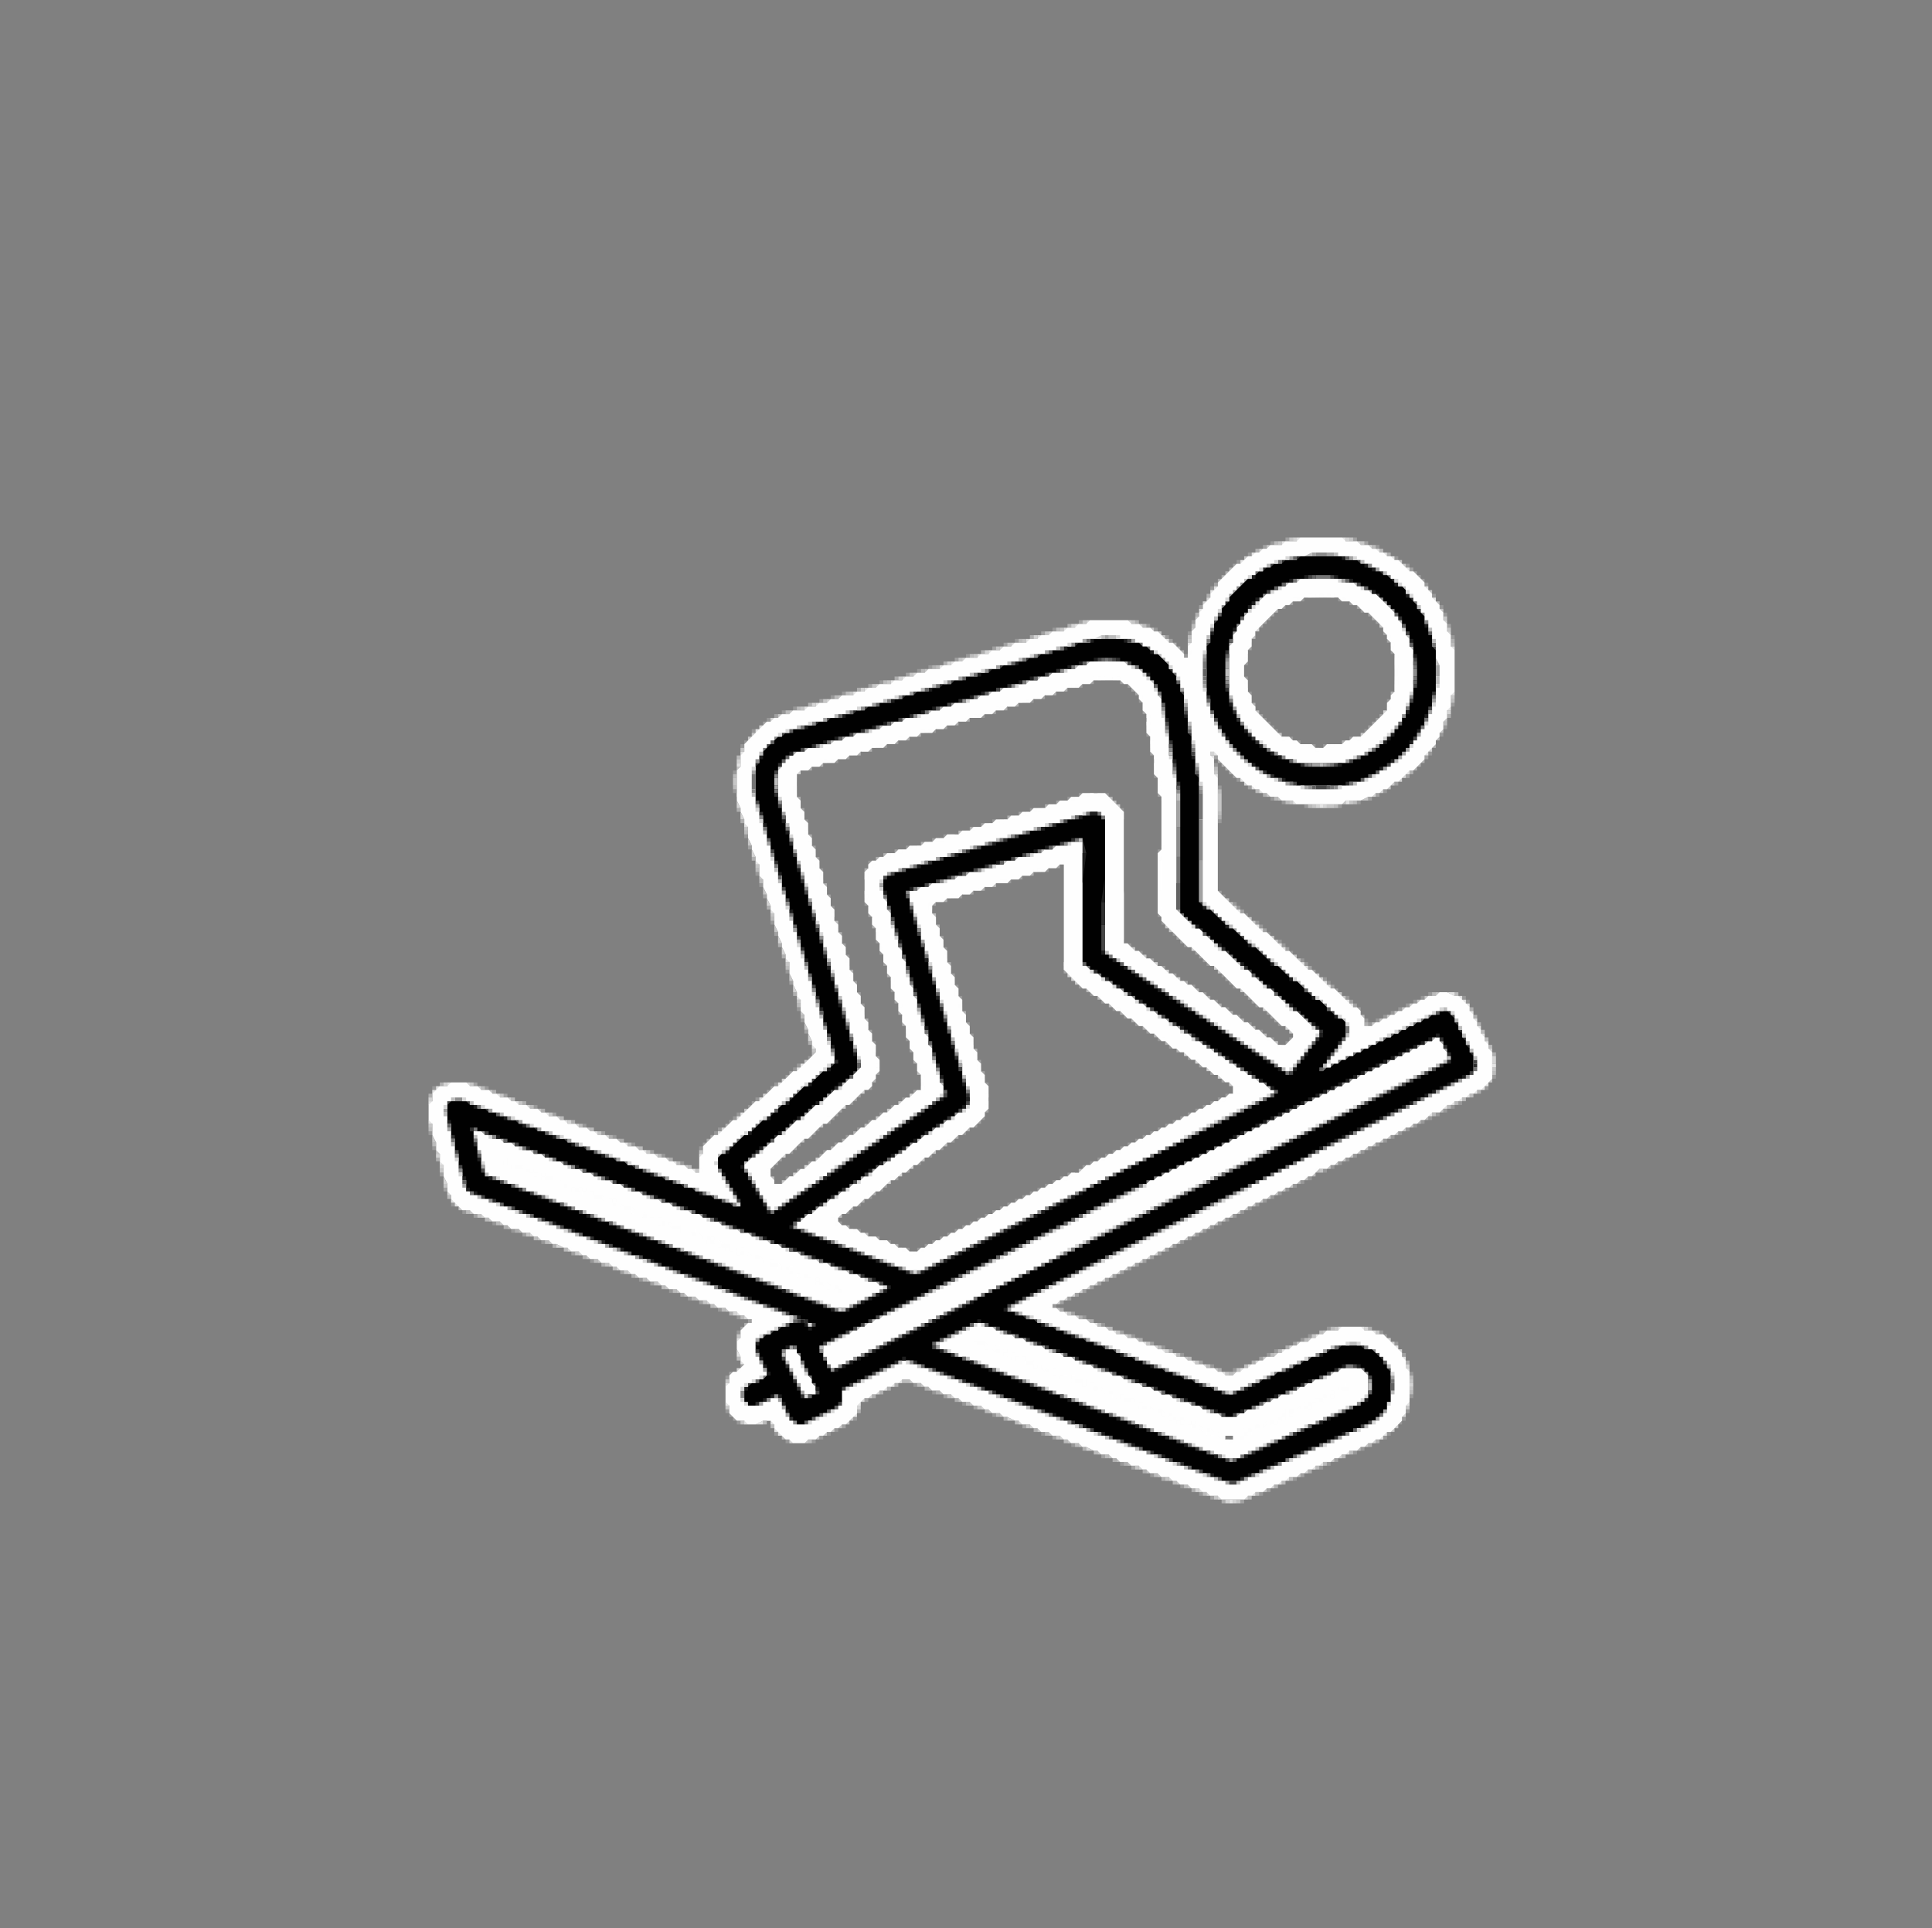
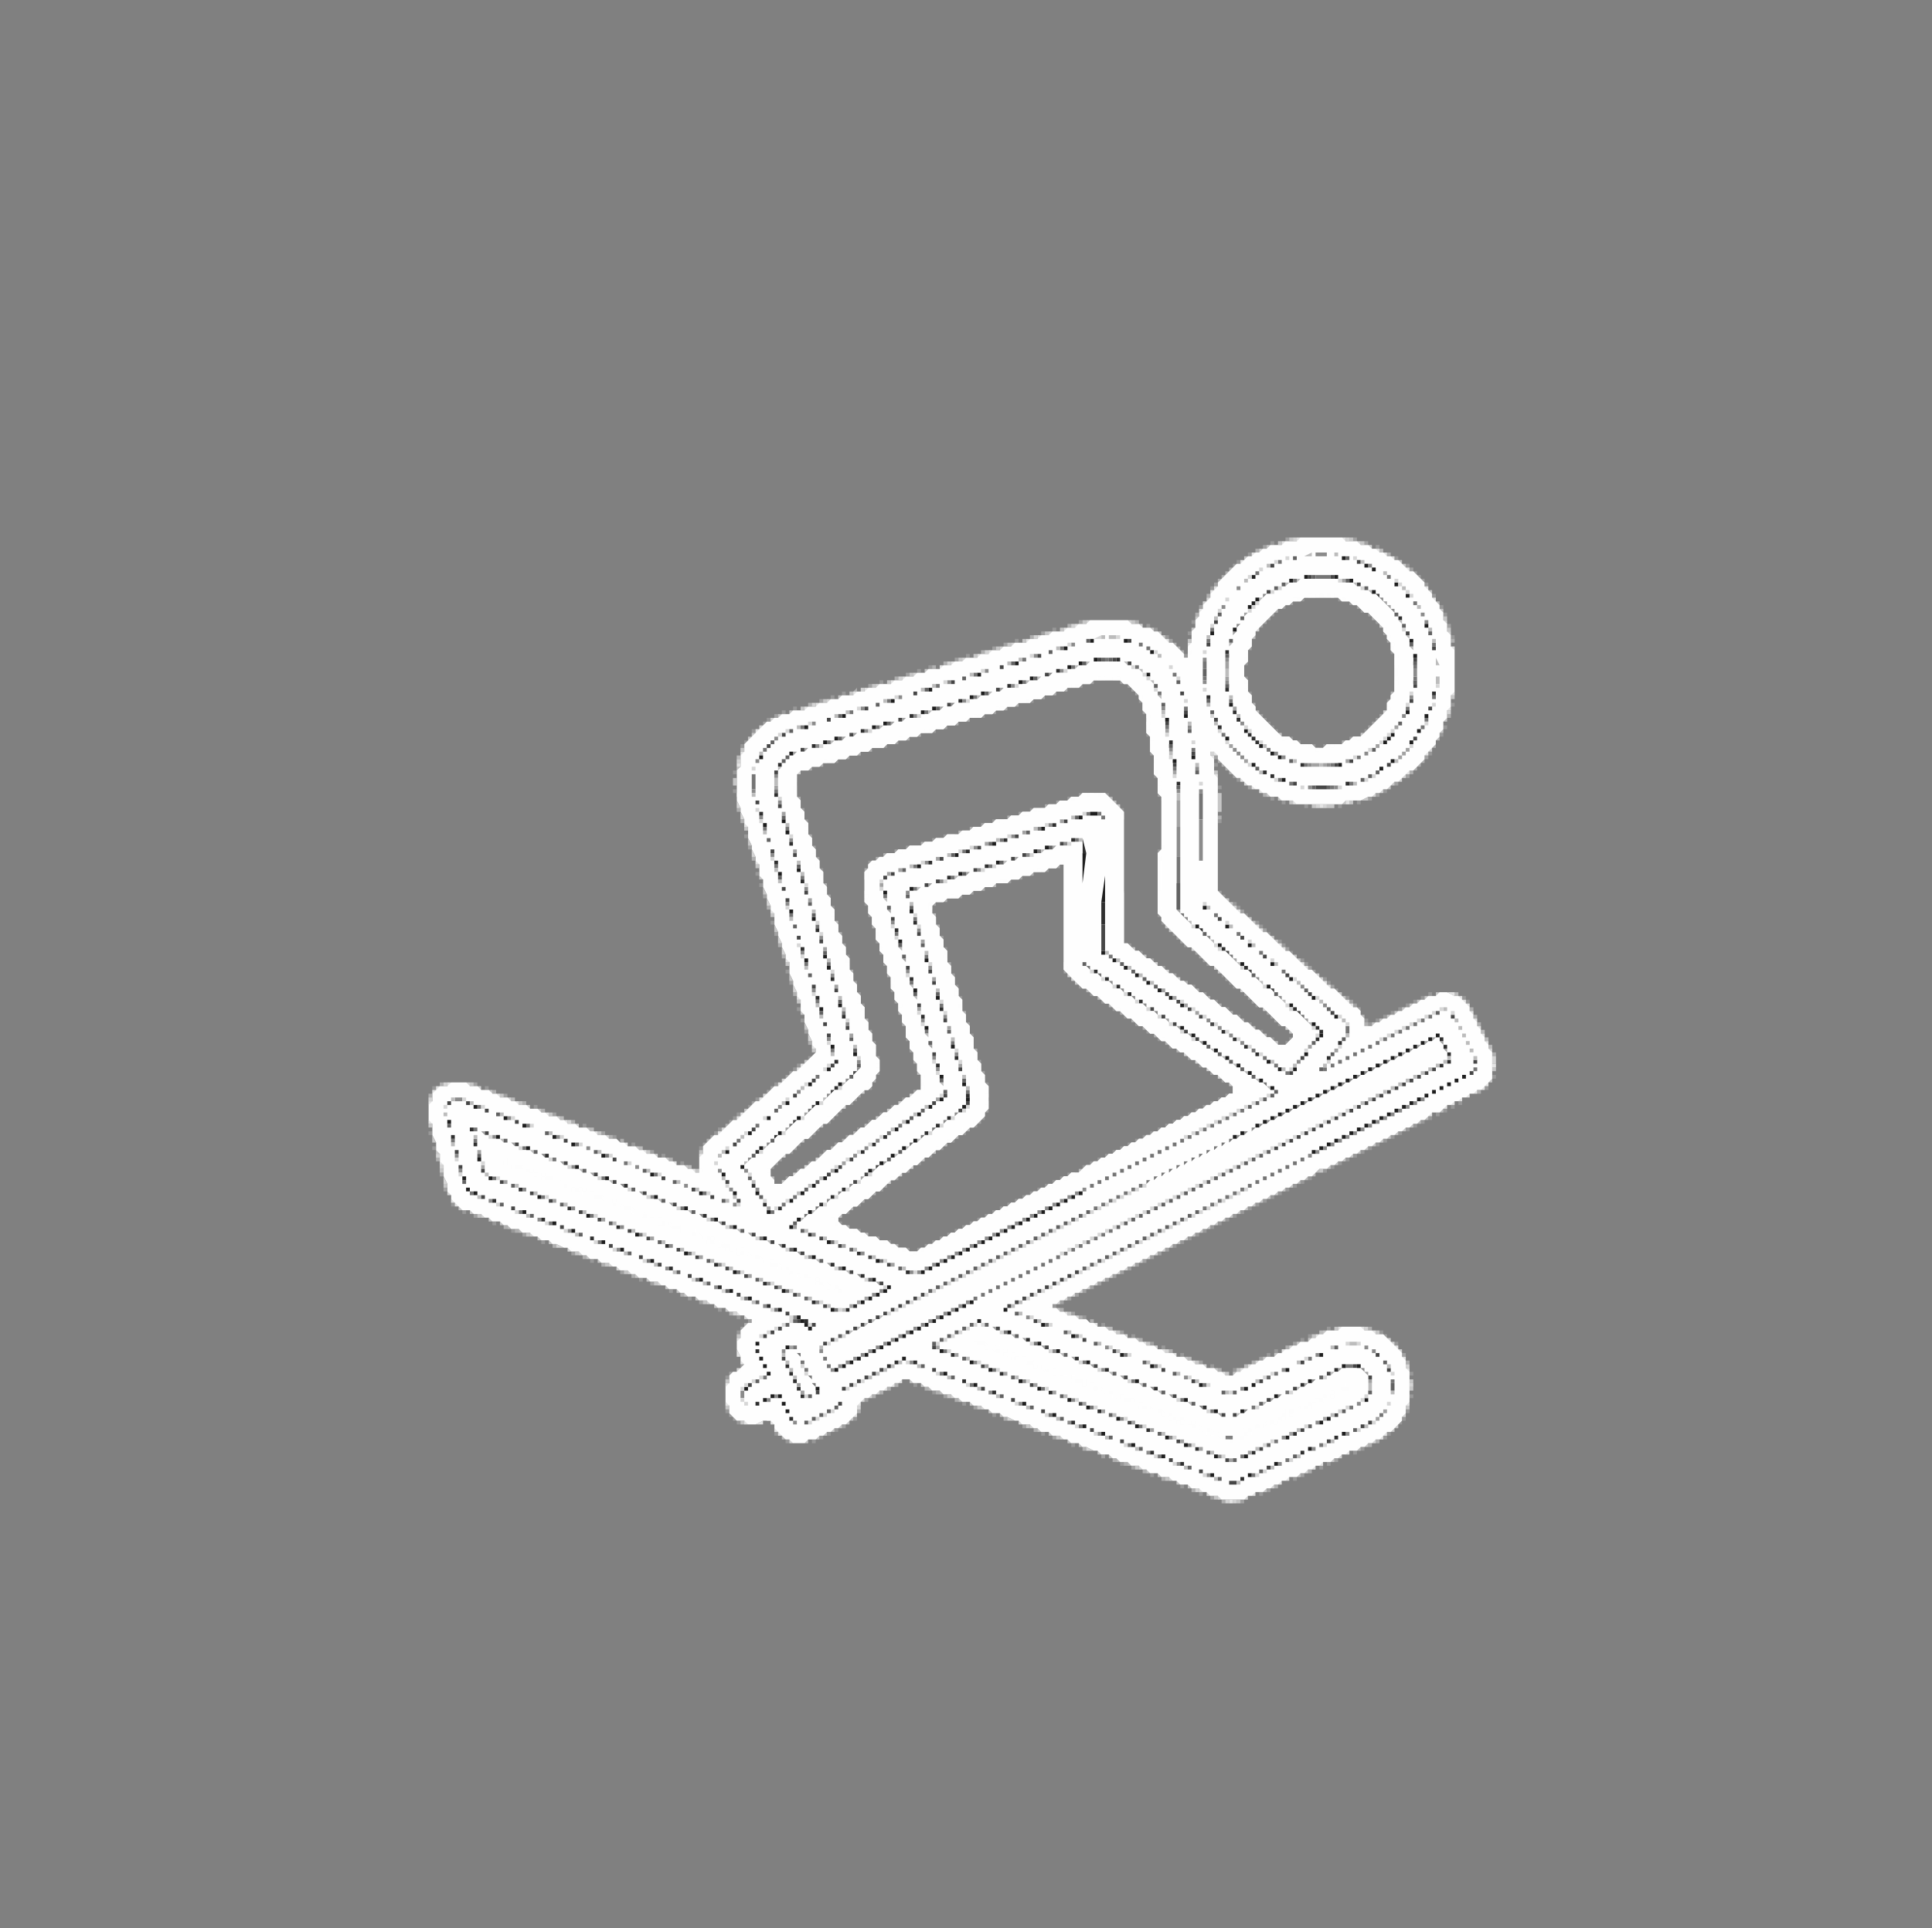
<svg xmlns="http://www.w3.org/2000/svg" height="513" width="514" viewBox="0 0 514 513" version="1.2">
  <rect x="0" y="0" width="514" height="513" fill="#808080" stroke="none" />
  <style>
		.s0 { opacity: .19;fill: #fefefe } 
		.s1 { opacity: .26;fill: #fefefe } 
		.s2 { opacity: .37;fill: #fefefe } 
		.s3 { opacity: .47;fill: #fefefe } 
		.s4 { opacity: .56;fill: #fefefe } 
		.s5 { opacity: .67;fill: #fefefe } 
		.s6 { opacity: .79;fill: #fefefe } 
		.s7 { opacity: 1;fill: #fefefe } 
		.s8 { opacity: 1;fill: #a2a2a2 } 
		.s9 { opacity: 1;fill: #757575 } 
		.s10 { opacity: 1;fill: #8b8b8b } 
		.s11 { opacity: 1;fill: #464646 } 
		.s12 { opacity: 1;fill: #2f2f2f } 
		.s13 { opacity: 1;fill: #bcbcbc } 
		.s14 { opacity: 1;fill: #010101 } 
		.s15 { opacity: 1;fill: #1e1e1e } 
		.s16 { opacity: 1;fill: #d7d7d7 } 
		.s17 { opacity: 1;fill: #626262 } 
	</style>
  <g id="Clip-Path: Clip-Path">
    <path d="m315 174h1v1h-1zm71 13h1v1h-1zm-2 6h1v1h-1zm-1 2h1v1h-1zm-3 5h1v1h-1zm-57 3h1v1h-1zm6 4h1v1h-1zm-134 3h1v1h-1zm173 0h1v1h-1zm-30 2h1v1h-1zm3 1h1v1h-1zm20 0h1v1h-1zm-14 1h1v1h-1zm9 0h1v1h-1zm-32 4h1v1h-1zm-126 4h1v1h-1zm3 10h1v1h-1zm1 3h1v1h-1zm3 10h1v1h-1zm4 13h1v1h-1zm3 10h1v1h-1zm1 3h1v1h-1zm151 1h1v1h-1zm33 14h1v1h-1zm-2 3h1v1h-1zm-7 4h1v1h-1zm-2 1h1v1h-1zm-2 1h1v1h-1zm-2 1h1v1h-1zm-2 1h1v1h-1zm-2 1h1v1h-1zm-2 1h1v1h-1zm-2 1h1v1h-1zm-260 1h1v1h-1zm258 0h1v1h-1zm-2 1h1v1h-1zm-2 1h1v1h-1zm-2 1h1v1h-1zm-251 1h1v1h-1zm249 0h1v1h-1zm-2 1h1v1h-1zm-2 1h1v1h-1zm-2 1h1v1h-1zm-2 1h1v1h-1zm-2 1h1v1h-1zm-2 1h1v1h-1zm-4 2h1v1h-1zm-2 1h1v1h-1zm-2 1h1v1h-1zm-2 1h1v1h-1zm-2 1h1v1h-1zm-2 1h1v1h-1zm-2 1h1v1h-1zm-216 1h1v1h-1zm214 0h1v1h-1zm-2 1h1v1h-1zm-209 1h1v1h-1zm207 0h1v1h-1zm-2 1h1v1h-1zm-2 1h1v1h-1zm-195 1h1v1h-1zm193 0h1v1h-1zm-2 1h1v1h-1zm-186 1h1v1h-1zm184 0h1v1h-1zm-2 1h1v1h-1zm-2 1h1v1h-1zm-172 1h1v1h-1zm170 0h1v1h-1zm-2 1h1v1h-1zm-155 4h1v1h-1zm13 5h1v1h-1zm8 3h1v1h-1zm5 2h1v1h-1zm97 2h1v1h-1zm-89 1h1v1h-1zm5 2h1v1h-1zm47 18h1v1h-1zm5 2h1v1h-1zm127 1h1v1h-1zm-119 2h1v1h-1zm-63 2h1v1h-1zm181 0h1v1h-1zm-110 1h1v1h-1zm-37 1h1v1h-1zm146 0h1v1h-1zm-177 1h1v1h-1zm26 2h1v1h-1zm-16 1h1v1h-1zm14 0h1v1h-1zm57 0h1v1h-1zm92 0h1v1h-1zm-151 1h1v1h-1zm150 0h1v1h-1zm-159 1h1v1h-1zm7 0h1v1h-1zm69 1h1v1h-1zm77 1h1v1h-1zm-2 1h1v1h-1zm-62 3h1v1h-1zm55 0h1v1h-1zm-2 1h1v1h-1zm-45 2h1v1h-1zm38 1h1v1h-1zm-30 2h1v1h-1zm5 2h1v1h-1zm16 0h1v1h-1z" class="s0" id="Path 0" />
    <path d="m323 201h1v1h-1zm56 0h1v1h-1zm-5 5h1v1h-1zm-3 2h1v1h-1zm-39 1h1v1h-1zm34 2h1v1h-1zm-2 1h1v1h-1zm-165 13h1v1h-1zm4 13h1v1h-1zm3 10h1v1h-1zm4 13h1v1h-1zm4 13h1v1h-1zm-97 38h1v1h-1zm1 4h1v1h-1zm8 7h1v1h-1zm13 5h1v1h-1zm171 4h1v1h-1zm-158 1h1v1h-1zm156 0h1v1h-1zm-2 1h1v1h-1zm-2 1h1v1h-1zm-2 1h1v1h-1zm-2 1h1v1h-1zm-135 1h1v1h-1zm133 0h1v1h-1zm-2 1h1v1h-1zm-2 1h1v1h-1zm-121 1h1v1h-1zm119 0h1v1h-1zm-2 1h1v1h-1zm-2 1h1v1h-1zm-2 1h1v1h-1zm-2 1h1v1h-1zm-98 1h1v1h-1zm96 0h1v1h-1zm-83 5h1v1h-1zm-2 12h1v1h-1zm54 8h1v1h-1zm-21 1h1v1h-1zm29 2h1v1h-1zm-35 5h1v1h-1zm48 0h1v1h-1zm8 3h1v1h-1zm13 5h1v1h-1zm62 1h1v1h-1zm-54 2h1v1h-1zm45 2h1v1h-1zm-9 4h1v1h-1zm-15 2h1v1h-1zm8 1h1v1h-1z" class="s1" id="Path 1" />
    <path d="m386 170h1v1h-1zm-138 7h1v1h-1zm137 13h1v1h-1zm-10 15h1v1h-1zm-39 6h1v1h-1zm-140 4h1v1h-1zm128 2h1v1h-1zm-127 1h1v1h-1zm3 10h1v1h-1zm4 13h1v1h-1zm3 10h1v1h-1zm1 3h1v1h-1zm3 10h1v1h-1zm152 8h1v1h-1zm-148 5h1v1h-1zm182 3h1v1h-1zm-4 10h1v1h-1zm-231 12h1v1h-1zm-46 6h1v1h-1zm18 18h1v1h-1zm3 1h1v1h-1zm10 4h1v1h-1zm8 3h1v1h-1zm5 2h1v1h-1zm8 3h1v1h-1zm13 5h1v1h-1zm13 5h1v1h-1zm93 1h1v1h-1zm-49 18h1v1h-1zm-2 1h1v1h-1zm10 0h1v1h-1zm-12 1h1v1h-1zm15 0h1v1h-1zm-17 1h1v1h-1zm22 1h1v1h-1zm-26 3h1v1h-1zm39 2h1v1h-1zm8 3h1v1h-1zm91 3h1v1h-1zm-2 1h1v1h-1zm-76 1h1v1h-1zm8 3h1v1h-1zm3 1h1v1h-1zm5 2h1v1h-1zm44 0h1v1h-1zm-39 2h1v1h-1zm30 2h1v1h-1zm-22 1h1v1h-1zm8 3h1v1h-1z" class="s2" id="Path 2" />
-     <path d="m339 144h1v1h-1zm26 1h1v1h-1zm-61 21h1v1h-1zm13 0h1v1h-1zm-36 1h1v1h-1zm35 2h1v1h-1zm-45 1h1v1h-1zm115 1h1v1h-1zm-128 3h1v1h-1zm-9 3h1v1h-1zm-4 1h1v1h-1zm-10 3h1v1h-1zm-10 3h1v1h-1zm-3 1h1v1h-1zm164 1h1v1h-1zm-174 2h1v1h-1zm-3 1h1v1h-1zm175 3h1v1h-1zm-61 12h1v1h-1zm-128 2h1v1h-1zm0 3h1v1h-1zm129 1h1v1h-1zm10 0h1v1h-1zm5 2h1v1h-1zm3 1h1v1h-1zm18 0h1v1h-1zm-12 1h1v1h-1zm7 0h1v1h-1zm-31 2h1v1h-1zm-126 5h1v1h-1zm3 10h1v1h-1zm1 3h1v1h-1zm3 10h1v1h-1zm4 13h1v1h-1zm172 7h1v1h-1zm-169 3h1v1h-1zm1 3h1v1h-1zm3 10h1v1h-1zm181 5h1v1h-1zm-269 4h1v1h-1zm263 2h1v1h-1zm-2 1h1v1h-1zm-2 1h1v1h-1zm-246 1h1v1h-1zm244 0h1v1h-1zm-4 2h1v1h-1zm-227 3h1v1h-1zm-40 1h1v1h-1zm50 3h1v1h-1zm-49 1h1v1h-1zm52 0h1v1h-1zm8 3h1v1h-1zm5 2h1v1h-1zm-61 9h1v1h-1zm5 4h1v1h-1zm5 2h1v1h-1zm3 1h1v1h-1zm10 4h1v1h-1zm3 1h1v1h-1zm5 2h1v1h-1zm8 3h1v1h-1zm5 2h1v1h-1zm8 3h1v1h-1zm5 2h1v1h-1zm3 1h1v1h-1zm5 2h1v1h-1zm5 2h1v1h-1zm3 1h1v1h-1zm5 2h1v1h-1zm92 1h1v1h-1zm3 1h1v1h-1zm62 1h1v1h-1zm-54 2h1v1h-1zm47 1h1v1h-1zm-39 2h1v1h-1zm32 1h1v1h-1zm-27 1h1v1h-1zm25 0h1v1h-1zm-142 1h1v1h-1zm125 2h1v1h-1zm6 2h1v1h-1zm48 1h1v1h-1zm-135 2v-1h2v1zm4 0h1v1h-1zm131 2h1v1h-1zm-118 3h1v1h-1zm5 2h1v1h-1zm3 1h1v1h-1zm-62 2h1v1h-1zm67 0h1v1h-1zm-65 1h1v1h-1zm73 2h1v1h-1zm-63 2h1v1h-1zm68 0h1v1h-1zm3 1h1v1h-1zm5 2h1v1h-1zm68 0h1v1h-1zm-65 1h1v1h-1zm63 0h1v1h-1zm-5 2h1v1h-1zm-2 1h1v1h-1zm-43 2h1v1h-1zm36 1h1v1h-1zm-31 1h1v1h-1zm29 0h1v1h-1zm-26 1h1v1h-1zm5 2h1v1h-1zm14 0h1v1h-1zm-2 1h1v1h-1z" class="s3" id="Path 3" />
    <path d="m343 143h1v1h-1zm16 0h1v1h-1zm-19 1h1v1h-1zm22 0h1v1h-1zm-25 1h1v1h-1zm36 5h1v1h-1zm10 12h1v1h-1zm-65 2h1v1h-1zm66 0h1v1h-1zm-96 1h1v1h-1zm13 0h1v1h-1zm-19 2h1v1h-1zm24 0h1v1h-1zm11 0h1v1h-1zm68 0h1v1h-1zm-107 1h1v1h-1zm31 1h1v1h-1zm-37 1h1v1h-1zm44 0h1v1h-1zm-48 1h1v1h-1zm-3 1h1v1h-1zm-6 2h1v1h-1zm-4 1h1v1h-1zm-9 3h1v1h-1zm-4 1h1v1h-1zm-6 2h1v1h-1zm-4 1h1v1h-1zm-6 2h1v1h-1zm-3 1h1v1h-1zm163 0h1v1h-1zm-167 1h1v1h-1zm-6 2h1v1h-1zm-3 1h1v1h-1zm-3 1h1v1h-1zm-7 5h1v1h-1zm-3 4h1v1h-1zm-1 5h1v1h-1zm127 1h1v1h-1zm-128 4v-2h1v2zm129 7v-5h1v5zm38-3l2-1v1zm-19 0h1v1h-1zm16 0h1v1h-1zm-10 1h1v1h-1zm4 1v-1h2v1zm-155 5h1v1h-1zm1 5v-2l1 2zm2 5h1v1h-1zm2 8v-2l1 2zm124 2h1v1h-1zm-122 3h1v1h-1zm128 2h1v1h-1zm-127 3v-2l1 2zm133 2h1v1h-1zm6 5h1v1h-1zm-136 1h1v1h-1zm1 5v-2l1 2zm172 3h1v1h-1zm-25 1h1v1h-1zm22 0h1v1h-1zm-167 1h1v1h-1zm165 0h1v1h-1zm-2 1h1v1h-1zm-2 1h1v1h-1zm-2 1h1v1h-1zm-2 1h1v1h-1zm-2 1h1v1h-1zm-153 3v-2l1 2zm151-2h1v1h-1zm-149 7h1v1h-1zm181 5h1v1h-1zm-272 4h1v1h-1zm5 2h1v1h-1zm3 1h1v1h-1zm5 2h1v1h-1zm5 2h1v1h-1zm3 1h1v1h-1zm-32 3h1v1h-1zm42 1h1v1h-1zm3 1h1v1h-1zm-44 3v-2l1 2zm54 1h1v1h-1zm3 1h1v1h-1zm14 0h1v1h-1zm-9 2h1v1h-1zm5 2h1v1h-1zm-65 1h1v1h-1zm68 0h1v1h-1zm166 0h1v1h-1zm-233 4h1v1h-1zm9 8h1v1h-1zm13 5h1v1h-1zm13 5h1v1h-1zm8 3h1v1h-1zm5 2h1v1h-1zm8 3h1v1h-1zm13 5h1v1h-1zm94 2h1v1h-1zm3 1h1v1h-1zm10 4h1v1h-1zm61 0h1v1h-1zm-58 1h1v1h-1zm55 0h1v1h-1zm14 0h1v1h-1zm-170 1h1v1h-1zm153 0h1v1h-1zm-47 1h1v1h-1zm46 0h1v1h-1zm-43 1h1v1h-1zm40 0h1v1h-1zm-6 3h1v1h-1zm-24 1h1v1h-1zm21 0h1v1h-1zm-18 1h1v1h-1zm5 2h1v1h-1zm6 0h1v1h-1zm-3 1h1v1h-1zm2 0h1v1h-1zm-135 2h1v1h-1zm182 0h1v1h-1zm0 2h1v1h-1zm-123 2h1v1h-1zm-59 3h1v1h-1zm67 0h1v1h-1zm114 0h1v1h-1zm-177 4h1v1h-1zm76 1h1v1h-1zm8 3h1v1h-1zm21 8h1v1h-1zm8 3h1v1h-1zm13 5h1v1h-1zm6 1h1v1h-1z" class="s4" id="Path 4" />
    <path d="m344 143h1v1h-1zm14 0h1v1h-1zm3 1h1v1h-1zm3 1h1v1h-1zm-29 1h1v1h-1zm-14 13h1v1h-1zm-32 6h1v1h-1zm11 0h1v1h-1zm84 0h1v1h-1zm-99 1h1v1h-1zm18 0h1v1h-1zm-24 2h1v1h-1zm106 0h1v1h-1zm-110 1h1v1h-1zm-6 2h1v1h-1zm-3 1h1v1h-1zm-4 1h1v1h-1zm-6 2h1v1h-1zm-4 1h1v1h-1zm-9 3h1v1h-1zm-4 1h1v1h-1zm-6 2h1v1h-1zm-4 1h1v1h-1zm-9 3h1v1h-1zm-4 1h1v1h-1zm169 2h1v1h-1zm-180 2h1v1h-1zm117 9h1v1h-1zm-126 2h1v1h-1zm0 13v-2l1 2zm154-1h1v1h-1zm2 0h1v1h-1zm-155 4v-2l1 2zm3 10v-2l1 2zm4 13v-2l1 2zm124 0h1v1h-1zm-121 10v-2l1 2zm1 3v-2l1 2zm143 6h1v1h-1zm-140 4v-2l1 2zm4 13v-2l1 2zm181 2h1v1h-1zm1 4v-2h1v2zm-279 5h1v1h-1zm6 0h1v1h-1zm3 1h1v1h-1zm-13 3h1v1h-1zm21 0h1v1h-1zm5 2h1v1h-1zm8 3h1v1h-1zm3 1h1v1h-1zm2 1h1v1h-1zm39 1h1v1h-1zm-31 2h1v1h-1zm-45 5h1v1h-1zm58 0h1v1h-1zm-57 3h1v1h-1zm1 5v-2l1 2zm30 17v-1l2 1zm47 17h1v1h-1zm91 1h1v1h-1zm77 3h1v1h-1zm-64 2h1v1h-1zm71 2h1v1h-1zm-63 1h1v1h-1zm36 0h1v1h-1zm-33 1h1v1h-1zm24 3h1v1h-1zm-14 1h1v1h-1zm54 0h1v1h-1zm1 5h1v1h-1zm-147 6h1v1h-1zm40 4v-1l2 1zm21 8v-1l2 1zm29 10h1v1h-1zm8 3h1v1h-1zm2 0h1v1h-1z" class="s5" id="Path 5" />
    <path d="m345 143h1v1h-1zm12 0h1v1h-1zm-16 1h1v1h-1zm25 2h1v1h-1zm-33 1h1v1h-1zm35 0h1v1h-1zm2 1h1v1h-1zm-40 1h1v1h-1zm44 2h1v1h-1zm-51 5h1v1h-1zm56 0h1v1h-1zm-57 1h1v1h-1zm59 2h1v1h-1zm-62 3h1v1h-1zm-33 4h1v1h-1zm-3 1h1v1h-1zm-7 2h1v1h-1zm-3 1h1v1h-1zm37 0h1v1h-1zm6 1h1v1h-1zm70 1h1v1h-1zm-123 1h1v1h-1zm-3 1h1v1h-1zm-7 2h1v1h-1zm-3 1h1v1h-1zm-10 3h1v1h-1zm-3 1h1v1h-1zm-7 2h1v1h-1zm-3 1h1v1h-1zm-10 3h1v1h-1zm-3 1h1v1h-1zm-13 6h1v1h-1zm-4 6h1v1h-1zm125 1h1v1h-1zm-126 2h1v1h-1zm127 3h1v1h-1zm35 7h1v1h-1zm-7 1h1v1h-1zm-22 28h1v1h-1zm5 4h1v1h-1zm1 1h1v1h-1zm5 4h1v1h-1zm1 1h1v1h-1zm5 4h1v1h-1zm1 1h1v1h-1zm5 4h1v1h-1zm1 1h1v1h-1zm34 3l-2-1h2zm1 0h1v1h-1zm-30 1h1v1h-1zm31 0h1v1h-1zm-30 1h1v1h-1zm31 0h1v1h-1zm1 2h1v1h-1zm1 2h1v1h-1zm1 2h1v1h-1zm1 2h1v1h-1zm1 2h1v1h-1zm-182 6h1v1h-1zm184 0h1v1h-1zm-185 1h1v1h-1zm-93 4h1v1h-1zm88 0h1v1h-1zm-91 1h1v1h-1zm-1 1h1v1h-1zm17 1h1v1h-1zm70 1h1v1h-1zm-88 1h1v1h-1zm23 0h1v1h-1zm8 3h1v1h-1zm52 0h1v1h-1zm-1 1h1v1h-1zm-46 1h1v1h-1zm8 3h1v1h-1zm33 0h1v1h-1zm-25 3h1v1h-1zm5 2h1v1h-1zm15 1h1v1h-1zm-7 2h1v1h-1zm5 2h1v1h-1zm99 38h1v1h-1zm8 3h1v1h-1zm65 1h1v1h-1zm6 0h1v1h-1zm-66 1h1v1h-1zm69 0h1v1h-1zm-15 1h1v1h-1zm-154 1h1v1h-1zm108 1h1v1h-1zm67 1h1v1h-1zm-175 3v-2l1 2zm113-2h1v1h-1zm32 0h1v1h-1zm-29 1h1v1h-1zm61 1h1v1h-1zm-56 1h1v1h-1zm15 1h1v1h-1zm-2 1h1v1h-1zm44 0h1v1h-1zm-49 1h1v1h-1zm-132 3h1v1h-1zm8 11l2-1v1zm126 20h1v1h-1z" class="s6" fill-rule="evenodd" id="Path 6" />
    <path d="m345 144l1-1h11l1 1h3l1 1h2l1 1h1l1 1h1l1 1h1l1 1h1l3 3h1l3 3v1l2 2v1l2 2v1l1 1v2l1 1v2l1 1v3l1 1v11l-1 1v3l-1 1v2l-1 1v2l-1 1v1l-1 1v1l-3 3v1l-3 3h-1l-3 3h-1l-2 2h-1l-1 1h-1l-1 1h-1l-2 1h-4l-1 1h-12l-1-1h-3l-1-1h-2l-1-1h-1l-1-1h-1l-1-1h-1l-2-2h-1l-5-5v-1l-1-1h-1v1l1 1v4l1 1v30l6 6h1l5 5h1l5 5h1l5 5h1l5 5h1l5 5h1l1 1v1l1 1v2h2l1-1h1l1-1h1l1-1h1l1-1h1l1-1h1l1-1h1l1-1h1l1-1h2l1-1h2l2 1h1l3 3v1l1 1v1l1 1v1l1 1v1l1 1v1l1 1v1l1 1v7l-3 3h-1l-1 1h-1l-1 1h-1l-1 1h-1l-1 1h-1l-2 2h-2l-2 2h-1l-1 1h-1l-1 1h-1l-1 1h-1l-1 1h-1l-1 1h-1l-1 1h-1l-1 1h-1l-1 1h-1l-1 1h-1l-1 1h-1l-1 1h-1l-1 1h-1l-1 1h-2l-2 2h-1l-1 1h-1l-1 1h-1l-1 1h-1l-1 1h-1l-1 1h-1l-1 1h-1l-1 1h-1l-1 1h-1l-1 1h-1l-1 1h-1l-1 1h-1l-1 1h-1l-1 1h-1l-1 1h-1l-1 1h-1l-1 1h-1l-1 1h-1l-1 1h-1l-1 1h-1l-1 1h-1l-1 1h-1l-1 1h-1l-1 1h-1l-1 1h-1l-1 1h-1l-1 1h-1l-1 1h-1l-1 1h-1l-1 1h-1l-1 1h-1l-1 1h-1l-1 1h-1l-1 1h-1l-1 1h-1v1h1l1 1h1l1 1h2l1 1h2l1 1h1l1 1h2l1 1h1l1 1h2l1 1h2l1 1h1l1 1h2l1 1h1l1 1h2l1 1h2l1 1h1l1 1h2l1 1h2l1 1h1l1 1h2l1-1h1l1-1h1l1-1h1l1-1h1l1-1h2l1-1h1l1-1h1l1-1h1l1-1h2l1-1h1l1-1h1l1-1h3l1-1h5l1 1h2l1 1h2l5 5v1l1 1v2l1 1v8l-1 1v2l-1 1v1l-3 3h-1l-2 2h-1l-1 1h-1l-1 1h-1l-1 1h-2l-1 1h-1l-1 1h-1l-1 1h-2l-1 1h-1l-1 1h-1l-1 1h-1l-1 1h-2l-1 1h-1l-1 1h-1l-1 1h-1l-1 1h-2l-1 1h-1l-1 1h-6l-1-1h-2l-1-1h-1l-1-1h-2l-1-1h-2l-1-1h-1l-1-1h-2l-1-1h-2l-1-1h-1l-1-1h-2l-1-1h-2l-1-1h-1l-1-1h-2l-1-1h-1l-2-1h-1l-1-1h-2l-1-1h-1l-1-1h-2l-1-1h-2l-1-1h-1l-1-1h-2l-1-1h-1l-2-1h-1l-1-1h-2l-1-1h-1l-1-1h-2l-1-1h-2l-1-1h-1l-1-1h-2l-1-1h-2l-1-1h-1l-1-1h-2l-1-1h-2l-1 1h-1l-1 1h-1l-1 1h-1l-1 1h-1l-1 1h-1l-2 2v2l-3 3h-1l-1 1h-1l-1 1h-1l-1 1h-1l-1 1h-2l-1 1h-3l-1-1h-1l-3-3v-1l-1-1h-2l-2 1h-2l-1-1h-2l-2-2v-2l-1-1v-4l1-1v-2l1-1h1l2-2-1-1v-1l-1-2v-2l1-1v-2l2-2h1v-1h-1l-1-1h-1l-1-1h-2l-1-1h-2l-1-1h-1l-1-1h-2l-1-1h-2l-1-1h-1l-1-1h-2l-1-1h-1l-1-1h-2l-1-1h-2l-1-1h-1l-1-1h-2l-1-1h-1l-1-1h-2l-1-1h-2l-1-1h-1l-1-1h-2l-1-1h-1l-2-1h-1l-1-1h-2l-1-1h-1l-1-1h-2l-1-1h-2l-1-1h-1l-1-1h-2l-1-1h-1l-1-1h-2l-1-1h-2l-3-3v-1l-1-1v-2l-1-2v-3l-1-1v-2l-1-1v-2l-1-2v-3l-1-1v-4l1-1v-2l2-2h2l1-1h4l1 1h2l1 1h2l1 1h1l1 1h2l1 1h1l1 1h2l1 1h2l1 1h1l1 1h2l1 1h1l1 1h2l1 1h2l1 1h1l1 1h2l1 1h2l1 1h1l1 1h2l1 1h1l1 1h2l1 1h2l1 1h1l1 1h2l1 1h1l1 1h1v-4l1-1v-2l3-3h1l4-4h1l5-5h1l4-4h1l4-4h1l5-5v-1l-1-1v-1l-1-2v-1l-1-2v-2l-1-1v-3l-1-1v-1l-1-2v-1l-1-2v-3l-1-1v-1l-1-2v-1l-1-2v-1l-1-2v-3l-1-1v-1l-1-2v-1l-1-2v-2l-1-1v-3l-1-1v-1l-1-2v-1l-1-2v-3l-1-1v-1l-1-2v-1l-1-2v-8l1-1v-3l1-1v-2l6-6h1l1-1h1l1-1h2l1-1h3l1-1h2l1-1h2l1-1h2l1-1h3l1-1h2l1-1h2l1-1h3l1-1h2l1-1h2l1-1h2l1-1h3l1-1h2l1-1h2l1-1h3l1-1h2l1-1h2l1-1h2l1-1h3l1-1h2l1-1h2l1-1h3l1-1h2l1-1h2l1-1h10l1 1h2l1 1h2l1 1h1l3 3h1l3 3v1h1v-3l1-1v-3l1-1v-2l1-1v-1l1-1v-1l2-2v-1l2-2v-1l5-5h1l2-2h1l1-1h1l1-1h1l1-1h3l1-1zm-1 16l-1 1h-1l-1 1h-1l-6 6v1l-1 1v2l-1 1v3l-1 1v3l1 1v3l1 1v2l1 1v1l7 7h2l1 1h1l1 1h3l1 1h2l1-1h4l1-1h1l1-1h2l7-7v-2l1-1v-1l1-1v-10l-1-1v-2l-1-1v-1l-1-1v-1l-4-4h-1l-2-2h-1l-1-1h-2l-1-1h-9l-1 1zm-56 22l-1 1h-3l-1 1h-2l-1 1h-2l-1 1h-2l-1 1h-3l-1 1h-2l-1 1h-2l-1 1h-2l-1 1h-3l-1 1h-2l-1 1h-2l-1 1h-2l-1 1h-3l-1 1h-2l-1 1h-2l-1 1h-2l-1 1h-3l-1 1h-2l-1 1h-2l-1 1h-2l-1 1h-3l-1 1h-2l-1 1h-2l-1 1v6l1 1v2l1 1v2l1 1v3l1 1v2l1 1v2l1 1v2l1 1v3l1 1v2l1 1v2l1 1v3l1 1v2l1 1v2l1 1v2l1 1v3l1 1v2l1 1v2l1 1v2l1 1v3l1 1v2l1 1v2l1 1v3l1 1v3l-1 1v1l-1 1v1l-1 1h-1l-4 4h-1l-5 5h-1l-4 4h-1l-4 4h-1l-4 4v2l1 1v1h2l2-2h1l2-2h1l2-2h1l3-3h1l2-2h1l2-2h1l2-2h1l2-2h1l2-2h1l2-2h1l2-2h1l2-2h1v-4l-1-1v-2l-1-1v-2l-1-1v-2l-1-1v-3l-1-1v-2l-1-1v-2l-1-1v-2l-1-1v-3l-1-1v-2l-1-1v-2l-1-1v-2l-1-1v-3l-1-1v-2l-1-1v-2l-1-1v-8l1-1v-1l1-1h1l1-1h1l1-1h2l1-1h2l1-1h3l1-1h2l1-1h2l1-1h3l1-1h2l1-1h2l1-1h2l1-1h3l1-1h2l1-1h2l1-1h3l1-1h2l1-1h2l1-1h2l1-1h6l5 5v35h1l2 2h1l2 2h1l2 2h1l2 2h1l2 2h1l1 1h1l2 2h1l2 2h1l2 2h1l2 2h1l2 2h1l2 2h1l2 2h1l2 2h2l2-2v-1l-2-2h-1l-5-5h-1l-5-5h-1l-6-6h-1l-5-5h-1l-7-7v-1l-1-1v-16l1-1v-14l-1-1v-4l-1-1v-5l-1-1v-4l-1-1v-5l-1-1v-2l-1-1v-1l-3-3h-1l-1-1h-7l-1 1zm-9 49l-1 1h-3l-1 1h-2l-1 1h-2l-1 1h-3l-1 1h-2l-1 1h-2l-1 1h-2l-1 1h-3l-1 1h-2l-1 1v2l1 1v2l1 1v2l1 1v2l1 1v3l1 1v2l1 1v2l1 1v2l1 1v3l1 1v2l1 1v2l1 1v3l1 1v2l1 1v2l1 1v2l1 1v6l-1 1v1l-3 3h-1l-2 2h-1l-2 2h-1l-2 2h-1l-2 2h-1l-2 2h-1l-2 2h-1l-2 2h-1l-3 3h-1l-2 2h-1l-2 2h-1l-2 2h-1l-1 1v1l1 1h1l1 1h2l1 1h1l1 1h2l1 1h2l1 1h1l1 1h2l1 1h2l1-1h1l1-1h1l1-1h1l1-1h1l1-1h1l1-1h1l1-1h1l1-1h1l1-1h1l1-1h1l1-1h1l1-1h1l1-1h1l1-1h1l1-1h1l1-1h1l1-1h1l1-1h1l1-1h1l1-1h1l1-1h2l2-2h1l1-1h1l1-1h1l1-1h1l1-1h1l1-1h1l1-1h1l1-1h1l1-1h1l1-1h1l1-1h1l1-1h1l1-1h1l1-1h1l1-1h1l1-1h1l1-1h1l1-1h1l1-1h1l1-1h1v-2l-1-1h-1l-2-2h-1l-2-2h-1l-2-2h-1l-2-2h-1l-1-1h-1l-2-2h-1l-2-2h-1l-2-2h-1l-2-2h-1l-2-2h-1l-2-2h-1l-2-2h-1l-2-2h-1l-5-5v-28h-1l-1 1zm49 152v-1h-2v1z" class="s7" fill-rule="evenodd" id="Path 7" />
    <path d="m338 144h1v1h-1zm28 1h1v1h-1zm-34 2h1v1h-1zm39 1h1v1h-1zm-42 1h1v1h-1zm45 1h1v1h-1zm5 5h1v1h-1zm-57 1h1v1h-1zm59 2h1v1h-1zm2 3h1v1h-1zm1 2h1v1h-1zm-67 2h1v1h-1zm-12 1h1v1h-1zm-25 1h1v1h-1zm27 0h1v1h-1zm9 1h1v1h-1zm-6 1h1v1h-1zm76 0h1v1h-1zm-116 1h1v1h-1zm-13 4h1v1h-1zm-10 3h1v1h-1zm-3 1h1v1h-1zm-10 3h1v1h-1zm-10 3h1v1h-1zm-3 1h1v1h-1zm-10 3h1v1h-1zm-3 1h1v1h-1zm-4 2h1v1h-1zm-4 3h1v1h-1zm-2 3h1v1h-1zm-1 1h1v1h-1zm-2 7h1v1h-1zm129 4h1v1h-1zm1 29h1v1h-1zm3 2h1v1h-1zm1 1h1v1h-1zm2 2h1v1h-1zm3 2h1v1h-1zm1 1h1v1h-1zm2 2h1v1h-1zm3 2h1v1h-1zm1 1h1v1h-1zm2 2h1v1h-1zm3 2h1v1h-1zm1 1h1v1h-1zm5 4h1v1h-1zm1 1h1v1h-1zm27 3h1v1h-1zm-22 1h1v1h-1zm20 0h1v1h-1zm11 0h1v1h-1zm-13 1h1v1h-1zm14 0h1v1h-1zm-16 1h1v1h-1zm-2 1h1v1h-1zm-2 1h1v1h-1zm-2 1h1v1h-1zm-5 1h1v1h-1zm3 0h1v1h-1zm-151 10h1v1h-1zm-3 2h1v1h-1zm-1 1h1v1h-1zm-5 4h1v1h-1zm-91 1h1v1h-1zm14 0h1v1h-1zm72 3h1v1h-1zm-59 2h1v1h-1zm57 0h1v1h-1zm-3 2h1v1h-1zm-1 1h1v1h-1zm-40 2h1v1h-1zm36 1h1v1h-1zm-1 1h1v1h-1zm-27 1h1v1h-1zm5 2h1v1h-1zm18 1h1v1h-1zm-10 2h1v1h-1zm5 2h1v1h-1zm107 41h1v1h-1zm5 2h1v1h-1zm60 1h1v1h-1zm-157 1h1v1h-1zm171 0h1v1h-1zm-66 1h1v1h-1zm47 0h1v1h-1zm-2 1h1v1h-1zm25 1h1v1h-1zm-62 1h1v1h-1zm30 1h1v1h-1zm-25 1h1v1h-1zm23 0h1v1h-1zm-15 3h1v1h-1zm6 1h1v1h-1zm47 1h1v1h-1zm-182 1h1v1h-1zm179 12h1v1h-1z" class="s0" id="Path 8" />
    <path d="m342 143h1v1h-1zm18 0h1v1h-1zm3 1h1v1h-1zm-27 1h1v1h-1zm-8 5h1v1h-1zm47 1h1v1h-1zm1 1h1v1h-1zm1 1h1v1h-1zm1 1h1v1h-1zm-55 1h1v1h-1zm-4 6h1v1h-1zm-32 4h1v1h-1zm98 1h1v1h-1zm-108 2h1v1h-1zm34 2h1v1h-1zm-44 1h1v1h-1zm-3 1h1v1h-1zm-10 3h1v1h-1zm-13 4h1v1h-1zm-10 3h1v1h-1zm-13 4h1v1h-1zm-12 4h1v1h-1zm-3 2h1v1h-1zm125 14h1v1h-1zm-4 31h1v1h-1zm6 5h1v1h-1zm6 5h1v1h-1zm6 5h1v1h-1zm6 5h1v1h-1zm1 1h1v1h-1zm5 4h1v1h-1zm1 1h1v1h-1zm4 3h1v1h-1zm1 1h1v1h-1zm1 1h1v1h-1zm-151 17h1v1h-1zm-1 1h1v1h-1zm-83 2h1v1h-1zm79 1h1v1h-1zm-1 1h1v1h-1zm-70 1h1v1h-1zm66 2h1v1h-1zm-53 3h1v1h-1zm47 2h1v1h-1zm-34 3h1v1h-1zm29 1h1v1h-1zm-2 2h1v1h-1zm-14 2h1v1h-1zm112 43h1v1h-1zm-88 4h1v1h-1zm101 1h1v1h-1zm70 1h1v1h-1zm-62 2h1v1h-1zm38 0h1v1h-1zm29 3h1v1h-1zm-38 1h1v1h-1zm-16 1h1v1h-1zm-125 3h1v1h-1zm0 11h1v1h-1zm1 1h1v1h-1z" class="s1" id="Path 9" />
-     <path d="m334 146h1v1h-1zm35 1h1v1h-1zm-42 4h1v1h-1zm-1 1h1v1h-1zm-1 1h1v1h-1zm-1 1h1v1h-1zm-3 4h1v1h-1zm-3 5h1v1h-1zm-16 2h1v1h-1zm-18 1h1v1h-1zm-10 3h1v1h-1zm38 2h1v1h-1zm1 1h1v1h-1zm-52 1h1v1h-1zm53 0h1v1h-1zm-63 3h1v1h-1zm-13 4h1v1h-1zm-10 3h1v1h-1zm-13 4h1v1h-1zm166 11h1v1h-1zm-57 4h1v1h-1zm54 0h1v1h-1zm-53 1h1v1h-1zm52 0h1v1h-1zm-51 1h1v1h-1zm50 0h1v1h-1zm-49 1h1v1h-1zm64 63h1v1h-1zm1 2h1v1h-1zm1 2h1v1h-1zm-276 16h1v1h-1zm14 2h1v1h-1zm-17 1h1v1h-1zm25 2h1v1h-1zm5 2h1v1h-1zm8 3h1v1h-1zm41 1h1v1h-1zm-28 4h1v1h-1zm23 0h1v1h-1zm-10 5h1v1h-1zm104 40h1v1h-1zm8 3h1v1h-1zm-92 1h1v1h-1zm166 1h1v1h-1zm-61 3h1v1h-1zm39 2h1v1h-1zm-31 1h1v1h-1zm22 3h1v1h-1zm41 0h1v1h-1zm-50 2h1v1h-1z" class="s2" id="Path 10" />
+     <path d="m334 146h1v1h-1zm35 1h1v1h-1zm-42 4h1v1h-1zm-1 1h1v1h-1zm-1 1h1v1h-1zm-1 1h1v1h-1zm-3 4h1v1h-1zm-3 5h1v1h-1zm-16 2h1v1h-1zm-18 1h1v1h-1zm-10 3h1v1h-1zm38 2h1v1h-1zm1 1h1v1h-1zm-52 1h1v1h-1zm53 0h1v1h-1zm-63 3h1v1h-1zm-13 4h1v1h-1zm-10 3v1h-1zm-13 4h1v1h-1zm166 11h1v1h-1zm-57 4h1v1h-1zm54 0h1v1h-1zm-53 1h1v1h-1zm52 0h1v1h-1zm-51 1h1v1h-1zm50 0h1v1h-1zm-49 1h1v1h-1zm64 63h1v1h-1zm1 2h1v1h-1zm1 2h1v1h-1zm-276 16h1v1h-1zm14 2h1v1h-1zm-17 1h1v1h-1zm25 2h1v1h-1zm5 2h1v1h-1zm8 3h1v1h-1zm41 1h1v1h-1zm-28 4h1v1h-1zm23 0h1v1h-1zm-10 5h1v1h-1zm104 40h1v1h-1zm8 3h1v1h-1zm-92 1h1v1h-1zm166 1h1v1h-1zm-61 3h1v1h-1zm39 2h1v1h-1zm-31 1h1v1h-1zm22 3h1v1h-1zm41 0h1v1h-1zm-50 2h1v1h-1z" class="s2" id="Path 10" />
    <path d="m367 146h1v1h-1zm15 14h1v1h-1zm-66 13h1v1h-1zm66 23h1v1h-1zm-186 5h1v1h-1zm191 63h1v1h-1zm-25 6h1v1h-1zm1 3h1v1h-1zm31 1h1v1h-1zm1 2h1v1h-1zm1 2h1v1h-1zm-260 14h1v1h-1zm247 3h1v1h-1zm-234 2h1v1h-1zm230 0h1v1h-1zm-2 1h1v1h-1zm-220 2h1v1h-1zm13 5h1v1h-1zm13 5h1v1h-1zm167 1h1v1h-1zm-1 1h1v1h-1zm-2 1h1v1h-1zm-2 1h1v1h-1zm-210 12h1v1h-1zm3 1h1v1h-1zm157 26h1v1h-1zm56 1h1v1h-1zm-35 7h1v1h-1zm15 2h1v1h-1zm-84 6h1v1h-1zm3 1h1v1h-1zm-42 12h1v1h-1zm153 3h1v1h-1zm-64 3h1v1h-1zm3 1h1v1h-1z" class="s3" id="Path 11" />
    <path d="m331 148h1v1h-1zm41 1h1v1h-1zm8 8h1v1h-1zm-72 11h1v1h-1zm76 23h1v1h-1zm-1 3h1v1h-1zm-184 2h1v1h-1zm123 3h1v1h-1zm48 9h1v1h-1zm-1 1h1v1h-1zm-173 2h1v1h-1zm141 0h1v1h-1zm3 1h1v1h-1zm17 1h1v1h-1zm-155 20h1v1h-1zm124 6h1v1h-1zm6 5h1v1h-1zm6 5h1v1h-1zm6 5h1v1h-1zm12 10h1v1h-1zm-143 5h1v1h-1zm1 13h1v1h-1zm182 5h1v1h-1zm-198 8h1v1h-1zm177 4h1v1h-1zm-2 1h1v1h-1zm-2 1h1v1h-1zm-2 1h1v1h-1zm-2 1h1v1h-1zm-2 1h1v1h-1zm-2 1h1v1h-1zm-247 1h1v1h-1zm245 0h1v1h-1zm-2 1h1v1h-1zm-2 1h1v1h-1zm-2 1h1v1h-1zm-2 1h1v1h-1zm-10 5h1v1h-1zm-2 1h1v1h-1zm-2 1h1v1h-1zm-2 1h1v1h-1zm-2 1h1v1h-1zm-2 1h1v1h-1zm-211 1h1v1h-1zm209 0h1v1h-1zm-206 1h1v1h-1zm204 0h1v1h-1zm-2 1h1v1h-1zm-197 1h1v1h-1zm195 0h1v1h-1zm-192 1h1v1h-1zm190 0h1v1h-1zm-2 1h1v1h-1zm-2 1h1v1h-1zm-2 1h1v1h-1zm-174 1h1v1h-1zm172 0h1v1h-1zm-169 1h1v1h-1zm167 0h1v1h-1zm-2 1h1v1h-1zm-155 3h1v1h-1zm3 1h1v1h-1zm10 4h1v1h-1zm3 1h1v1h-1zm5 2h1v1h-1zm3 1h1v1h-1zm2 1h1v1h-1zm3 1h1v1h-1zm5 2h1v1h-1zm3 1h1v1h-1zm49 19h1v1h-1zm3 1h1v1h-1zm10 4h1v1h-1zm3 1h1v1h-1zm5 2h1v1h-1zm3 1h1v1h-1zm-40 1h1v1h-1zm-1 1h1v1h-1zm-2 1h1v1h-1zm148 0h1v1h-1zm-150 1h1v1h-1zm55 0h1v1h-1zm94 0h1v1h-1zm-151 1h1v1h-1zm60 0h1v1h-1zm-62 1h1v1h-1zm-3 1h1v1h-1zm70 0h1v1h-1zm3 1h1v1h-1zm76 0h1v1h-1zm-71 2h1v1h-1zm3 1h1v1h-1zm59 1h1v1h-1zm-49 3h1v1h-1zm3 1h1v1h-1zm37 0h1v1h-1zm-32 2h1v1h-1zm3 1h1v1h-1zm20 1h1v1h-1z" class="s4" id="Path 12" />
    <path d="m320 160h1v1h-1zm-118 33h1v1h-1zm178 6h1v1h-1zm-7 7h1v1h-1zm-1 1h1v1h-1zm-41 1h1v1h-1zm36 2h1v1h-1zm-2 1h1v1h-1zm-15 48h1v1h-1zm-142 28h1v1h-1zm-5 4h1v1h-1zm-84 26h1v1h-1zm9 6h1v1h-1zm13 5h1v1h-1zm10 4h1v1h-1zm158 0h1v1h-1zm-155 1h1v1h-1zm153 0h1v1h-1zm-2 1h1v1h-1zm-2 1h1v1h-1zm-141 1h1v1h-1zm139 0h1v1h-1zm-137 1h1v1h-1zm135 0h1v1h-1zm-132 1h1v1h-1zm130 0h1v1h-1zm-2 1h1v1h-1zm-2 1h1v1h-1zm-118 1h1v1h-1zm116 0h1v1h-1zm-2 1h1v1h-1zm-2 1h1v1h-1zm-2 1h1v1h-1zm-2 1h1v1h-1zm-95 1h1v1h-1zm93 0h1v1h-1zm-2 1h1v1h-1zm-81 3h1v1h-1zm2 1h1v1h-1zm169 5h1v1h-1zm3 3h1v1h-1zm-176 5h1v1h-1zm37 6h1v1h-1zm-2 1h1v1h-1zm22 0h1v1h-1zm-24 1h1v1h-1zm32 2h1v1h-1zm112 2h1v1h-1zm-102 2h1v1h-1zm3 1h1v1h-1zm8 3h1v1h-1zm-72 1h1v1h-1zm155 0h1v1h-1zm-9 4h1v1h-1zm-53 3h1v1h-1zm44 1h1v1h-1zm-36 2h1v1h-1zm27 2h1v1h-1zm-17 2h1v1h-1zm3 1h1v1h-1zm7 0h1v1h-1z" class="s5" id="Path 13" />
    <path d="m315 175h1v1h-1zm71 9h1v1h-1zm-1 4h1v1h-1zm-62 12h1v1h-1zm56 0h1v1h-1zm-5 5h1v1h-1zm-44 2h1v1h-1zm3 2h1v1h-1zm2 1h1v1h-1zm9 3h1v1h-1zm-146 6h1v1h-1zm3 10h1v1h-1zm4 13h1v1h-1zm4 13h1v1h-1zm3 10h1v1h-1zm4 13h1v1h-1zm179 10h1v1h-1zm-1 1h1v1h-1zm-2 1h1v1h-1zm-2 1h1v1h-1zm-2 1h1v1h-1zm-2 1h1v1h-1zm-2 1h1v1h-1zm-4 2h1v1h-1zm-266 2h1v1h-1zm3 11h1v1h-1zm69 2h1v1h-1zm-66 8h1v1h-1zm1 1h1v1h-1zm75 29h1v1h-1zm1 13h1v1h-1zm42 5h1v1h-1zm-2 1h1v1h-1zm-2 1h1v1h-1zm-42 4h1v1h-1zm35 0h1v1h-1zm146 0h1v1h-1zm-147 3h1v1h-1zm-23 1h1v1h-1zm-6 1h1v1h-1zm7 0h1v1h-1zm1 2h1v1h-1zm1 1h1v1h-1zm161 0h1v1h-1zm-1 1h1v1h-1zm-9 4h1v1h-1zm-7 3h1v1h-1zm-2 1h1v1h-1zm-7 3h1v1h-1zm-2 1h1v1h-1zm-21 2h1v1h-1zm14 1h1v1h-1z" class="s6" id="Path 14" />
-     <path d="m349 147h1v1h-1zm4 1v-1h2v1zm-10 0h1v1h-1zm16 0h1v1h-1zm7 3h1v1h-1zm-36 4h1v1h-1zm-2 2h1v1h-1zm-1 1h1v1h-1zm-33 11h1v1h-1zm-6 1h1v1h-1zm13 0h1v1h-1zm-23 3h1v1h-1zm42 1h1v1h-1zm-11 1h1v1h-1zm1 1h1v1h-1zm-45 1h1v1h-1zm117 3v-3h1v3zm-127 0h1v1h-1zm65 2h1v1h-1zm-6 1h1v1h-1zm-72 1h1v1h-1zm139 2h1v1h-1zm-149 1h1v1h-1zm83 0h1v1h-1zm65 2h1v1h-1zm-161 2h1v1h-1zm158 4h1v1h-1zm-60 3h1v1h-1zm51 6h1v1h-1zm-168 1h1v1h-1zm137 1h1v1h-1zm5 2h1v1h-1zm-23 1h1v1h-1zm28 0h1v1h-1zm-146 5h1v1h-1zm3 10h1v1h-1zm115 16v-11h1v11zm-111-3h1v1h-1zm114 5h1v1h-1zm-111 5h1v1h-1zm117 0h1v1h-1zm-116 3h1v1h-1zm122 2h1v1h-1zm6 5h1v1h-1zm-125 3h1v1h-1zm4 13h1v1h-1zm-1 12h1v1h-1zm172 1h1v1h-1zm-2 1h1v1h-1zm-2 1h1v1h-1zm-2 1h1v1h-1zm-2 1h1v1h-1zm-2 1h1v1h-1zm-262 4h1v1h-1zm12 0h1v1h-1zm8 3h1v1h-1zm64 0h1v1h-1zm-83 2h1v1h-1zm24 0h1v1h-1zm8 3h1v1h-1zm13 5h1v1h-1zm13 5h1v1h-1zm-54 2h1v1h-1zm67 3h1v1h-1zm-55 3h1v1h-1zm13 5h1v1h-1zm8 3h1v1h-1zm5 2h1v1h-1zm8 3h1v1h-1zm13 5h1v1h-1zm13 5h1v1h-1zm73 4h1v1h-1zm-60 1h1v1h-1zm73 4h1v1h-1zm-80 3h1v1h-1zm88 0h1v1h-1zm63 3h1v1h-1zm-151 1h1v1h-1zm101 1h1v1h-1zm-100 1h1v1h-1zm141 1h1v1h-1zm-140 1h1v1h-1zm44 0h1v1h-1zm63 0h1v1h-1zm60 2h1v1h-1zm-115 1h1v1h-1zm77 1h1v1h-1zm-9 1h1v1h-1zm-116 3h1v1h-1zm61 0h1v1h-1zm-66 1h1v1h-1zm6 1h1v1h-1zm68 1h1v1h-1zm-67 1h1v1h-1zm80 4h1v1h-1zm67 2h1v1h-1zm-59 1h1v1h-1zm50 3h1v1h-1zm-37 2h1v1h-1zm8 3h1v1h-1zm13 2h1v1h-1zm-5 1h1v1h-1z" class="s8" id="Path 15" />
    <path d="m340 149h1v1h-1zm-6 3h1v1h-1zm35 1h1v1h-1zm7 7h1v1h-1zm-54 7h1v1h-1zm-1 3h1v1h-1zm-18 1h1v1h-1zm78 0h1v1h-1zm-99 1h1v1h-1zm23 0h1v1h-1zm-33 3h1v1h-1zm48 3v-2h1v2zm-61 1h1v1h-1zm53 0h1v1h-1zm8 1h1v1h-1zm-71 2h1v1h-1zm132 3h1v1h-1zm-145 1h1v1h-1zm79 2h1v1h-1zm-89 1h1v1h-1zm153 2h1v1h-1zm-166 2h1v1h-1zm-10 6h1v1h-1zm114 0h1v1h-1zm-117 11v-4h1v4zm140-3h1v1h-1zm3 1h1v1h-1zm16 0h1v1h-1zm-5 1h1v1h-1zm-35 9v-7h1v7zm-116 2h1v1h-1zm3 10h1v1h-1zm4 13h1v1h-1zm113 0h1v1h-1zm6 5h1v1h-1zm6 5h1v1h-1zm-121 3h1v1h-1zm127 2h1v1h-1zm-124 8h1v1h-1zm163 4h1v1h-1zm-2 1h1v1h-1zm-2 1h1v1h-1zm-18 3v-2h1v2zm16-2h1v1h-1zm-2 1h1v1h-1zm-2 1h1v1h-1zm-2 1h1v1h-1zm-2 1h1v1h-1zm-2 1h1v1h-1zm-143 1h1v1h-1zm141 0h1v1h-1zm-2 1h1v1h-1zm-2 1h1v1h-1zm-2 1h1v1h-1zm-2 1h1v1h-1zm-2 1h1v1h-1zm40 0h1v1h-1zm-175 2h1v1h-1zm-90 8h1v1h-1zm13 5h1v1h-1zm61 0h1v1h-1zm-81 4h1v1h-1zm76 0h1v1h-1zm-43 1h1v1h-1zm8 3h1v1h-1zm5 2h1v1h-1zm8 3h1v1h-1zm-49 5h1v1h-1zm62 0h1v1h-1zm-49 5h1v1h-1zm8 3h1v1h-1zm13 5h1v1h-1zm13 5h1v1h-1zm13 5h1v1h-1zm13 5h1v1h-1zm8 3h1v1h-1zm72 4h1v1h-1zm8 3h1v1h-1zm13 5h1v1h-1zm49 1h1v1h-1zm-41 2h1v1h-1zm-57 2h1v1h-1zm89 0h1v1h-1zm-136 1h1v1h-1zm167 1h1v1h-1zm-112 1h1v1h-1zm62 0h1v1h-1zm-41 8h1v1h-1zm8 3h1v1h-1zm13 5h1v1h-1zm8 3h1v1h-1zm25 5h1v1h-1z" class="s9" id="Path 16" />
    <path d="m350 148v-1h3v1zm14 2h1v1h-1zm-35 6h1v1h-1zm-4 5h1v1h-1zm53 2h1v1h-1zm1 2h1v1h-1zm-94 6h1v1h-1zm-10 3h1v1h-1zm45 1h1v1h-1zm-58 3h1v1h-1zm-10 3h1v1h-1zm68 0h1v1h-1zm-81 4h1v1h-1zm-10 3h1v1h-1zm-13 4h1v1h-1zm100 1h1v1h-1zm-110 3h1v1h-1zm-5 6h1v1h-1zm117 2h1v1h-1zm30 5h1v1h-1zm7 0h1v1h-1zm-155 1h1v1h-1zm119 0h1v1h-1zm-117 7h1v1h-1zm117 12v-11h1v11zm-114-2h1v1h-1zm4 13h1v1h-1zm4 13h1v1h-1zm133 9h1v1h-1zm-130 1h1v1h-1zm136 4h1v1h-1zm-132 9h1v1h-1zm-8 14h1v1h-1zm-91 3v-1h2v1zm257-1h1v1h-1zm-2 1h1v1h-1zm-169 1h1v1h-1zm167 0h1v1h-1zm-2 1h1v1h-1zm-2 1h1v1h-1zm-235 1h1v1h-1zm233 0h1v1h-1zm-2 1h1v1h-1zm-2 1h1v1h-1zm-2 1h1v1h-1zm-2 1h1v1h-1zm-212 1h1v1h-1zm210 0h1v1h-1zm-2 1h1v1h-1zm-2 1h1v1h-1zm-198 1h1v1h-1zm196 0h1v1h-1zm-2 1h1v1h-1zm-229 1h1v1h-1zm48 3h1v1h-1zm-47 1h1v1h-1zm60 4h1v1h-1zm-52 4h1v1h-1zm65 1h1v1h-1zm-52 4h1v1h-1zm8 3h1v1h-1zm13 5h1v1h-1zm13 5h1v1h-1zm13 5h1v1h-1zm13 5h1v1h-1zm8 3h1v1h-1zm62 0h1v1h-1zm21 8h1v1h-1zm69 0h1v1h-1zm2 1h1v1h-1zm-15 1h1v1h-1zm-108 2h1v1h-1zm99 2h1v1h-1zm-26 2h1v1h-1zm15 3h1v1h-1zm-133 3v-2h1v2zm66-2h1v1h-1zm-57 1h1v1h-1zm-2 1h1v1h-1zm67 1h1v1h-1zm13 5h1v1h-1zm8 3h1v1h-1zm66 0h1v1h-1zm-9 4h1v1h-1zm-44 1h1v1h-1zm8 3h1v1h-1zm27 0h1v1h-1zm-19 3h1v1h-1z" class="s10" id="Path 17" />
    <path d="m361 149h1v1h-1zm-23 1h1v1h-1zm-15 15h1v1h-1zm-23 5h1v1h-1zm21 1h1v1h-1zm60 1h1v1h-1zm-105 2h1v1h-1zm-10 3h1v1h-1zm-13 4h1v1h-1zm-10 3h1v1h-1zm71 0h1v1h-1zm-84 4h1v1h-1zm85 1h1v1h-1zm-95 2h1v1h-1zm-12 4h1v1h-1zm-4 3h1v1h-1zm113 2h1v1h-1zm33 10v-1h3v1zm-26 34h1v1h-1zm6 5h1v1h-1zm6 5h1v1h-1zm6 5h1v1h-1zm6 5h1v1h-1zm6 5h1v1h-1zm32 1h1v1h-1zm6 12h1v1h-1zm-171 1h1v1h-1zm-5 4h1v1h-1zm-5 4h1v1h-1zm-92 2h1v1h-1zm5 0h1v1h-1zm5 2h1v1h-1zm8 3h1v1h-1zm63 2h1v1h-1zm-50 3h1v1h-1zm45 1h1v1h-1zm-32 4h1v1h-1zm13 5h1v1h-1zm8 3h1v1h-1zm5 2h1v1h-1zm23 33h1v1h-1zm63 0h1v1h-1zm-68 2h1v1h-1zm-2 1h1v1h-1zm-2 1h1v1h-1zm85 1h1v1h-1zm8 3h1v1h-1zm70 1h1v1h-1zm-20 2h1v1h-1zm-37 2h1v1h-1zm60 0h1v1h-1zm-52 3h1v1h-1zm18 0h1v1h-1zm-136 1h1v1h-1zm128 27v-1h2v1z" class="s11" id="Path 18" />
-     <path d="m345 148h1v1h-1zm-4 1h1v1h-1zm-5 2h1v1h-1zm31 1h1v1h-1zm3 2h1v1h-1zm5 5h1v1h-1zm-49 1h1v1h-1zm51 2h1v1h-1zm-91 9h1v1h-1zm-13 4h1v1h-1zm-10 3h1v1h-1zm48 0h1v1h-1zm-61 4h1v1h-1zm-10 3h1v1h-1zm-13 4h1v1h-1zm-10 3h1v1h-1zm99 3h1v1h-1zm-115 8h1v1h-1zm117 3h1v1h-1zm1 34h1v1h-1zm6 5h1v1h-1zm6 5h1v1h-1zm6 5h1v1h-1zm48 14h1v1h-1zm2 3h1v1h-1zm1 2h1v1h-1zm1 2h1v1h-1zm1 2h1v1h-1zm1 2h1v1h-1zm1 3h1v1h-1zm-182 9h1v1h-1zm-5 4h1v1h-1zm-63 4h1v1h-1zm13 5h1v1h-1zm39 0h1v1h-1zm-26 5h1v1h-1zm13 5h1v1h-1zm13 5h1v1h-1zm78 30h1v1h-1zm8 3h1v1h-1zm13 5h1v1h-1zm63 0h1v1h-1zm6 0h1v1h-1zm-9 1h1v1h-1zm-52 2h1v1h-1zm66 0h1v1h-1zm-23 2h1v1h-1zm-30 3h1v1h-1zm8 3h1v1h-1z" class="s12" id="Path 19" />
    <path d="m347 148l2-1v1zm8-1h1v1h-1zm7 2h1v1h-1zm-25 1h1v1h-1zm31 2h1v1h-1zm-37 2h1v1h-1zm42 2h1v1h-1zm4 5h1v1h-1zm-54 3h1v1h-1zm57 3h1v1h-1zm-87 2h1v1h-1zm2 1v-1h2v1zm26-1h1v1h-1zm60 1h1v1h-1zm-100 2h1v1h-1zm27 2h1v1h-1zm-37 1h1v1h-1zm111 2v-2l1 2zm-114-1h1v1h-1zm-10 3h1v1h-1zm124 3v-2h1v2zm-134 0h1v1h-1zm-3 1h1v1h-1zm-10 3h1v1h-1zm86 1h1v1h-1zm-96 2h1v1h-1zm-3 1h1v1h-1zm94 2h1v1h-1zm7 0h1v1h-1zm-111 1h1v1h-1zm-10 7h1v1h-1zm169 2h1v1h-1zm-53 1h1v1h-1zm17 2h1v1h-1zm25 3h1v1h-1zm-160 3h1v1h-1zm3 10h1v1h-1zm3 10h1v1h-1zm1 3h1v1h-1zm114 7h1v1h-1zm-111 3h1v1h-1zm117 2h1v1h-1zm6 5h1v1h-1zm6 5h1v1h-1zm-125 1h1v1h-1zm131 4h1v1h-1zm6 5h1v1h-1zm-134 1h1v1h-1zm167 1h1v1h-1zm-166 2h1v1h-1zm139 1h1v1h-1zm30 0h1v1h-1zm1 2h1v1h-1zm-30 2h1v1h-1zm31 0h1v1h-1zm1 2h1v1h-1zm1 2h1v1h-1zm-170 1h1v1h-1zm171 1h1v1h-1zm-179 8h1v1h-1zm-93 3h1v1h-1zm5 1h1v1h-1zm83 0h1v1h-1zm-90 3h1v1h-1zm15 0h1v1h-1zm13 5h1v1h-1zm51 1h1v1h-1zm-77 2h1v1h-1zm39 2h1v1h-1zm33 0h1v1h-1zm-1 1h1v1h-1zm-19 4h1v1h-1zm20 2h1v1h-1zm-12 1h1v1h-1zm5 2h1v1h-1zm-58 2h1v1h-1zm68 0h1v1h-1zm-2 1h1v1h-1zm-53 4h1v1h-1zm13 5h1v1h-1zm13 5h1v1h-1zm8 3h1v1h-1zm5 2h1v1h-1zm8 3h1v1h-1zm13 5h1v1h-1zm71 0h1v1h-1zm-2 1h1v1h-1zm2 2h1v1h-1zm5 2h1v1h-1zm8 3h1v1h-1zm8 3h1v1h-1zm67 1v-1h2v1zm-5 0h1v1h-1zm-57 1h1v1h-1zm-58 3h1v1h-1zm66 0h1v1h-1zm40 0h1v1h-1zm-108 1h1v1h-1zm7 0h1v1h-1zm125 0h1v1h-1zm-134 1h1v1h-1zm-2 1h1v1h-1zm80 0h1v1h-1zm-82 1h1v1h-1zm21 0h1v1h-1zm66 1h1v1h-1zm16 0h1v1h-1zm-74 2h1v1h-1zm66 1h1v1h-1zm44 0h1v1h-1zm-105 1h1v1h-1zm8 3h1v1h-1zm8 3h1v1h-1zm82 2h1v1h-1zm-69 3h1v1h-1zm60 1h1v1h-1zm-52 2h1v1h-1zm43 2h1v1h-1zm-30 3h1v1h-1zm23 0h1v1h-1zm-15 3h1v1h-1zm6 1h1v1h-1z" class="s13" id="Path 20" />
-     <path d="m345 149l1-1h11l1 1h3l1 1h1l1 1h1l1 1h1l1 1h1l3 3h1l1 1v1l3 3v1l2 2v2l1 1v1l1 1v3l1 1v11l-1 1v3l-1 1v1l-1 1v2l-2 2v1l-2 2v1l-3 3h-1l-2 2h-1l-2 2h-1l-1 1h-1l-1 1h-3l-1 1h-13l-1-1h-2l-1-1h-2l-1-1h-1l-1-1h-1l-2-2h-1l-5-5v-1l-2-2v-1l-1-1v-1l-1-1v-1l-1-1v-3l-1-1v-13l1-1v-2l1-1v-2l1-1v-1l1-1v-1l2-2v-1l5-5h1l2-2h1l1-1h1l1-1h2l1-1zm-1 11l-1 1h-1l-1 1h-1l-6 6v1l-1 1v2l-1 1v3l-1 1v3l1 1v3l1 1v2l1 1v1l7 7h2l1 1h1l1 1h3l1 1h2l1-1h4l1-1h1l1-1h2l7-7v-2l1-1v-1l1-1v-10l-1-1v-2l-1-1v-1l-1-1v-1l-4-4h-1l-2-2h-1l-1-1h-2l-1-1h-9l-1 1zm-54 11l1-1h8l1 1h3l1 1h1l2 2h1l3 3v1l2 2v1l1 1v2l1 1v5l1 1v4l1 1v5l1 1v4l1 1v33l2 2h1l5 5h1l5 5h1l5 5h1l4 4h1l5 5h1l5 5h1l1 1v4l-2 2v1l-3 3v1l-1 1v1l1-1h1l1-1h1l1-1h1l1-1h1l1-1h1l1-1h1l1-1h1l1-1h1l1-1h1l1-1h1l1-1h1l1-1h1l1-1h1l1-1h1l1-1h1l1-1h2l2 2v1l1 1v1l1 1v1l1 1v1l1 1v1l1 1v4l-1 1h-1l-1 1h-1l-1 1h-1l-1 1h-1l-1 1h-1l-1 1h-1l-1 1h-1l-1 1h-1l-1 1h-1l-1 1h-1l-1 1h-1l-1 1h-1l-1 1h-1l-1 1h-1l-1 1h-1l-1 1h-1l-1 1h-1l-1 1h-1l-1 1h-1l-1 1h-1l-1 1h-1l-2 2h-1l-1 1h-1l-1 1h-1l-1 1h-1l-1 1h-1l-1 1h-1l-1 1h-1l-1 1h-1l-1 1h-1l-1 1h-1l-1 1h-1l-1 1h-1l-1 1h-1l-1 1h-1l-1 1h-1l-1 1h-1l-1 1h-1l-1 1h-1l-1 1h-1l-1 1h-1l-1 1h-1l-1 1h-1l-1 1h-1l-1 1h-1l-1 1h-1l-1 1h-1l-1 1h-1l-1 1h-1l-1 1h-1l-1 1h-1l-1 1h-1l-1 1h-1l-1 1h-1l-1 1h-1l-1 1h-1l-1 1h-1l-1 1h-1l-1 1h-1l-1 1h-1l-1 1h-1l-1 1v1h2l1 1h1l1 1h2l1 1h1l1 1h2l1 1h2l1 1h1l1 1h2l1 1h2l1 1h1l1 1h2l1 1h1l1 1h2l1 1h2l1 1h1l1 1h2l1 1h2l1 1h1l1 1h2l1 1h1l1 1h2l1 1h2l1 1h2l1-1h2l1-1h1l1-1h1l1-1h1l1-1h1l1-1h2l1-1h1l1-1h1l1-1h1l1-1h2l1-1h1l1-1h2l1-1h5l1 1h2l4 4v1l1 1v8l-1 1v1l-3 3h-1l-1 1h-1l-1 1h-1l-1 1h-2l-1 1h-1l-1 1h-1l-1 1h-1l-1 1h-2l-1 1h-1l-1 1h-1l-1 1h-1l-1 1h-2l-1 1h-1l-1 1h-1l-1 1h-2l-1 1h-1l-1 1h-5l-1-1h-1l-1-1h-2l-1-1h-2l-1-1h-1l-1-1h-2l-1-1h-1l-1-1h-2l-1-1h-2l-1-1h-1l-1-1h-2l-1-1h-2l-1-1h-1l-1-1h-2l-1-1h-1l-1-1h-2l-1-1h-2l-1-1h-1l-1-1h-2l-1-1h-2l-1-1h-1l-1-1h-2l-1-1h-2l-1-1h-1l-1-1h-2l-1-1h-1l-1-1h-2l-1-1h-2l-1-1h-1l-1-1h-2l-1-1h-2l-1-1h-1l-1-1h-4l-1 1h-1l-1 1h-1l-1 1h-1l-1 1h-1l-1 1h-1l-1 1h-1l-1 1h-1l-1 1v3l-2 2h-1l-1 1h-1l-1 1h-1l-1 1h-1l-1 1h-2l-2-2v-1l-1-1v-1l-1-1v-1l-1-1h-1l-1 1h-1l-1 1h-1l-1 1h-2l-1-1v-3l2-2h1l1-1h1l1-1v-2l-1-1v-1l-1-1v-1l-1-1v-1l1-1v-1h1l1-1h1l1-1h1l1-1h1l1-1h4l1 1h1v-1h-1l-1-1h-1l-1-1h-2l-1-1h-1l-1-1h-2l-1-1h-2l-1-1h-1l-1-1h-2l-1-1h-1l-1-1h-2l-1-1h-2l-1-1h-1l-1-1h-2l-1-1h-2l-1-1h-1l-1-1h-2l-1-1h-1l-1-1h-2l-1-1h-2l-1-1h-1l-1-1h-2l-1-1h-1l-1-1h-2l-1-1h-2l-1-1h-1l-1-1h-2l-1-1h-1l-1-1h-2l-1-1h-2l-1-1h-1l-1-1h-2l-1-1h-2l-1-1h-1l-1-1h-2l-1-1h-1l-1-1h-1l-1-1v-2l-1-1v-2l-1-1v-3l-1-1v-3l-1-1v-3l-1-1v-4l1-1h4l1 1h1l1 1h2l1 1h2l1 1h1l1 1h2l1 1h1l1 1h2l1 1h2l1 1h1l1 1h2l1 1h1l1 1h2l1 1h2l1 1h1l1 1h2l1 1h2l1 1h1l1 1h2l1 1h1l1 1h2l1 1h2l1 1h1l1 1h2l1 1h1l1 1h2l1 1h2l1 1h1l1 1h1l1-1-1-1v-1l-2-2v-1l-1-1v-1l-2-2v-3l1-1h1l5-5h1l4-4h1l4-4h1l5-5h1l4-4h1l2-2v-4l-1-1v-2l-1-1v-2l-1-1v-3l-1-1v-2l-1-1v-2l-1-1v-2l-1-1v-3l-1-1v-2l-1-1v-2l-1-1v-2l-1-1v-3l-1-1v-2l-1-1v-2l-1-1v-3l-1-1v-2l-1-1v-2l-1-1v-2l-1-1v-3l-1-1v-2l-1-1v-2l-1-1v-9l1-1v-1l1-1v-1l4-4h1l1-1h1l1-1h3l1-1h2l1-1h2l1-1h3l1-1h2l1-1h2l1-1h2l1-1h3l1-1h2l1-1h2l1-1h3l1-1h2l1-1h2l1-1h2l1-1h3l1-1h2l1-1h2l1-1h3l1-1h2l1-1h2l1-1h2l1-1h3l1-1h2l1-1zm-2 11l-1 1h-3l-1 1h-2l-1 1h-2l-1 1h-2l-1 1h-3l-1 1h-2l-1 1h-2l-1 1h-2l-1 1h-3l-1 1h-2l-1 1h-2l-1 1h-2l-1 1h-3l-1 1h-2l-1 1h-2l-1 1h-2l-1 1h-3l-1 1h-2l-1 1h-2l-1 1h-2l-1 1h-3l-1 1h-2l-1 1h-2l-1 1v6l1 1v2l1 1v2l1 1v3l1 1v2l1 1v2l1 1v2l1 1v3l1 1v2l1 1v2l1 1v3l1 1v2l1 1v2l1 1v2l1 1v3l1 1v2l1 1v2l1 1v2l1 1v3l1 1v2l1 1v2l1 1v3l1 1v3l-1 1v1l-1 1v1l-1 1h-1l-4 4h-1l-5 5h-1l-4 4h-1l-4 4h-1l-4 4v2l1 1v1h2l2-2h1l2-2h1l2-2h1l3-3h1l2-2h1l2-2h1l2-2h1l2-2h1l2-2h1l2-2h1l2-2h1l2-2h1v-4l-1-1v-2l-1-1v-2l-1-1v-2l-1-1v-3l-1-1v-2l-1-1v-2l-1-1v-2l-1-1v-3l-1-1v-2l-1-1v-2l-1-1v-2l-1-1v-3l-1-1v-2l-1-1v-2l-1-1v-8l1-1v-1l1-1h1l1-1h1l1-1h2l1-1h2l1-1h3l1-1h2l1-1h2l1-1h3l1-1h2l1-1h2l1-1h2l1-1h3l1-1h2l1-1h2l1-1h3l1-1h2l1-1h2l1-1h2l1-1h6l5 5v35h1l2 2h1l2 2h1l2 2h1l2 2h1l2 2h1l1 1h1l2 2h1l2 2h1l2 2h1l2 2h1l2 2h1l2 2h1l2 2h1l2 2h2l2-2v-1l-2-2h-1l-5-5h-1l-5-5h-1l-6-6h-1l-5-5h-1l-7-7v-1l-1-1v-16l1-1v-14l-1-1v-4l-1-1v-5l-1-1v-4l-1-1v-5l-1-1v-2l-1-1v-1l-3-3h-1l-1-1h-7l-1 1zm-9 49l-1 1h-3l-1 1h-2l-1 1h-2l-1 1h-3l-1 1h-2l-1 1h-2l-1 1h-2l-1 1h-3l-1 1h-2l-1 1v2l1 1v2l1 1v2l1 1v2l1 1v3l1 1v2l1 1v2l1 1v2l1 1v3l1 1v2l1 1v2l1 1v3l1 1v2l1 1v2l1 1v2l1 1v6l-1 1v1l-3 3h-1l-2 2h-1l-2 2h-1l-2 2h-1l-2 2h-1l-2 2h-1l-2 2h-1l-2 2h-1l-3 3h-1l-2 2h-1l-2 2h-1l-2 2h-1l-1 1v1l1 1h1l1 1h2l1 1h1l1 1h2l1 1h2l1 1h1l1 1h2l1 1h2l1-1h1l1-1h1l1-1h1l1-1h1l1-1h1l1-1h1l1-1h1l1-1h1l1-1h1l1-1h1l1-1h1l1-1h1l1-1h1l1-1h1l1-1h1l1-1h1l1-1h1l1-1h1l1-1h1l1-1h1l1-1h2l2-2h1l1-1h1l1-1h1l1-1h1l1-1h1l1-1h1l1-1h1l1-1h1l1-1h1l1-1h1l1-1h1l1-1h1l1-1h1l1-1h1l1-1h1l1-1h1l1-1h1l1-1h1l1-1h1l1-1h1v-2l-1-1h-1l-2-2h-1l-2-2h-1l-2-2h-1l-2-2h-1l-1-1h-1l-2-2h-1l-2-2h-1l-2-2h-1l-2-2h-1l-2-2h-1l-2-2h-1l-2-2h-1l-2-2h-1l-5-5v-28h-1l-1 1zm49 152v-1h-2v1z" class="s14" fill-rule="evenodd" id="Path 21" />
    <path d="m353 283h1v1h-1z" class="s7" id="Path 22" />
    <path d="m357 148h1v1h-1zm6 2h1v1h-1zm2 1h1v1h-1zm-32 2h1v1h-1zm38 2h1v1h-1zm3 3h1v1h-1zm5 8h1v1h-1zm-57 2h1v1h-1zm-32 2h1v1h-1zm9 0h1v1h-1zm-16 2h1v1h-1zm23 1h1v1h-1zm-36 3h1v1h-1zm-10 3h1v1h-1zm-13 4h1v1h-1zm-10 3h1v1h-1zm-13 4h1v1h-1zm91 0h1v1h-1zm-101 3h1v1h-1zm-12 8h1v1h-1zm115 0h1v1h-1zm3 40h1v1h-1zm6 5h1v1h-1zm6 5h1v1h-1zm6 5h1v1h-1zm5 4h1v1h-1zm6 5h1v1h-1zm6 5h1v1h-1zm-135 14h1v1h-1zm-5 4h1v1h-1zm-6 5h1v1h-1zm-83 1h1v1h-1zm8 3h1v1h-1zm70 0h1v1h-1zm-65 2h1v1h-1zm60 2h1v1h-1zm-52 1h1v1h-1zm5 2h1v1h-1zm41 2h1v1h-1zm-33 1h1v1h-1zm13 5h1v1h-1zm13 5h1v1h-1zm27 34h1v1h-1zm1 1h1v1h-1zm63 0h1v1h-1zm8 3h1v1h-1zm-84 2h1v1h-1zm97 3h1v1h-1zm53 0h1v1h-1zm-45 3h1v1h-1zm36 1h1v1h-1zm-23 4h1v1h-1zm14 0h1v1h-1zm-135 1h1v1h-1zm133 0h1v1h-1z" class="s15" id="Path 23" />
    <path d="m342 148h1v1h-1zm18 0h1v1h-1zm-21 1h1v1h-1zm-4 2h1v1h-1zm-3 2h1v1h-1zm39 1h1v1h-1zm1 1h1v1h-1zm2 2h1v1h-1zm1 1h1v1h-1zm-49 1h1v1h-1zm-2 3h1v1h-1zm-2 4h1v1h-1zm-31 4l2-1v1zm6-1h1v1h-1zm-13 2h1v1h-1zm23 2h1v1h-1zm13 0h1v1h-1zm-46 1h1v1h-1zm37 3h1v1h-1zm-50 1h1v1h-1zm52 2h1v1h-1zm-62 1h1v1h-1zm131 1h1v1h-1zm-62 1h1v1h-1zm-82 2h1v1h-1zm77 1h1v1h-1zm66 1h1v1h-1zm-153 1h1v1h-1zm94 2h1v1h-1zm-107 2h1v1h-1zm164 0h1v1h-1zm-170 2h1v1h-1zm115 0h1v1h-1zm-117 1h1v1h-1zm110 2h1v1h-1zm9 0h1v1h-1zm49 1h1v1h-1zm-43 5h1v1h-1zm-132 1h1v1h-1zm165 2h1v1h-1zm-26 1h1v1h-1zm24 0h1v1h-1zm-44 1h1v1h-1zm27 1h1v1h-1zm10 0h1v1h-1zm-155 6h1v1h-1zm1 3h1v1h-1zm3 10h1v1h-1zm115 12h1v1h-1zm-111 1h1v1h-1zm117 4h1v1h-1zm6 5h1v1h-1zm-120 1h1v1h-1zm1 3h1v1h-1zm125 1h1v1h-1zm6 5h1v1h-1zm-128 4h1v1h-1zm134 1h1v1h-1zm33 3h1v1h-1zm-2 1h1v1h-1zm5 0h1v1h-1zm-30 1h1v1h-1zm23 0h1v1h-1zm-2 1h1v1h-1zm-19 1h1v1h-1zm17 0h1v1h-1zm-2 1h1v1h-1zm-2 1h1v1h-1zm-2 1h1v1h-1zm-2 1h1v1h-1zm-147 1h1v1h-1zm136 1h1v1h-1zm-3 4h1v1h-1zm-133 1h1v1h-1zm-1 1h1v1h-1zm-5 4h1v1h-1zm-91 4h1v1h-1zm86 0h1v1h-1zm-91 2h1v1h-1zm10 0h1v1h-1zm8 3h1v1h-1zm67 0h1v1h-1zm-62 2h1v1h-1zm57 2h1v1h-1zm-49 1h1v1h-1zm5 2h1v1h-1zm39 1h1v1h-1zm-31 2h1v1h-1zm-41 1h1v1h-1zm46 1h1v1h-1zm23 0h1v1h-1zm-68 3h1v1h-1zm53 0h1v1h-1zm18 3h1v1h-1zm138 1h1v1h-1zm-143 1h1v1h-1zm141 0h1v1h-1zm-2 1h1v1h-1zm-2 1h1v1h-1zm-193 1h1v1h-1zm64 0h1v1h-1zm127 0h1v1h-1zm-2 1h1v1h-1zm-184 1h1v1h-1zm182 0h1v1h-1zm-2 1h1v1h-1zm-2 1h1v1h-1zm-170 1h1v1h-1zm168 0h1v1h-1zm-2 1h1v1h-1zm-161 1h1v1h-1zm159 0h1v1h-1zm-2 1h1v1h-1zm-2 1h1v1h-1zm-147 1h1v1h-1zm145 0h1v1h-1zm-2 1h1v1h-1zm-138 1h1v1h-1zm136 0h1v1h-1zm-2 1h1v1h-1zm-2 1h1v1h-1zm-124 1h1v1h-1zm122 0h1v1h-1zm-2 1h1v1h-1zm-2 1h1v1h-1zm-2 1h1v1h-1zm-2 1h1v1h-1zm-101 1h1v1h-1zm99 0h1v1h-1zm-2 1h1v1h-1zm-2 1h1v1h-1zm-87 1h1v1h-1zm85 0h1v1h-1zm-2 1h1v1h-1zm-78 1h1v1h-1zm76 0h1v1h-1zm-68 3h1v1h-1zm5 4v-2h1v1 1zm64-2h1v1h-1zm-66 2h1v1h-1zm7 0h1v1h-1zm64 0h1v1h-1zm-73 1h1v1h-1zm-2 1h1v1h-1zm-2 1h1v1h-1zm85 0h1v1h-1zm71 2h1v1h-1zm3 0h1v1h-1zm-66 1h1v1h-1zm5 2h1v1h-1zm47 1h1v1h-1zm-106 1h1v1h-1zm67 1h1v1h-1zm-59 2h1v1h-1zm89 0h1v1h-1zm32 0h1v1h-1zm-168 1h1v1h-1zm114 0h1v1h-1zm20 0h1v1h-1zm-136 1h1v1h-1zm29 0h1v1h-1zm-31 1h1v1h-1zm29 0h1v1h-1zm30 0h1v1h-1zm64 0h1v1h-1zm-124 1h1v1h-1zm28 0h1v1h-1zm102 1h1v1h-1zm-130 2h1v1h-1zm73 1h1v1h-1zm-49 2h1v1h-1zm-2 1h1v1h-1zm59 0h1v1h-1zm-61 1h1v1h-1zm-2 1h1v1h-1zm150 0h1v1h-1zm-79 1h1v1h-1zm75 1h1v1h-1zm-70 1h1v1h-1zm8 3h1v1h-1zm53 0h1v1h-1zm-45 3h1v1h-1zm36 1h1v1h-1zm-31 1h1v1h-1zm24 2h1v1h-1zm-16 1h1v1h-1zm14 0h1v1h-1z" class="s16" id="Path 24" />
    <path d="m344 148h1v1h-1zm14 0h1v1h-1zm-34 15h1v1h-1zm56 5h1v1h-1zm-91 2h1v1h-1zm-10 3h1v1h-1zm-10 3h1v1h-1zm51 4v-2h1v2zm-64 0h1v1h-1zm57 1h1v1h-1zm-67 2h1v1h-1zm75 3h1v1h-1zm-88 1h1v1h-1zm-10 3h1v1h-1zm-13 4h1v1h-1zm106 0h1v1h-1zm-111 3h1v1h-1zm113 8h1v1h-1zm31 4h1v1h-1zm4 0h1v1h-1zm-146 24h1v1h-1zm140 30h1v1h-1zm6 5h1v1h-1zm-135 1h1v1h-1zm164 0h1v1h-1zm-176 26h1v1h-1zm-74 1h1v1h-1zm-13 3h1v1h-1zm26 2h1v1h-1zm13 5h1v1h-1zm13 5h1v1h-1zm-48 3h1v1h-1zm56 0h1v1h-1zm13 5h1v1h-1zm1 24h1v1h-1zm77 6h1v1h-1zm-59 2h1v1h-1zm-2 1h1v1h-1zm74 2h1v1h-1zm8 3h1v1h-1zm64 1h1v1h-1zm-51 4h1v1h-1zm64 0h1v1h-1zm-56 3h1v1h-1zm25 1h1v1h-1zm-136 1h1v1h-1zm169 3v-2h1v2zm-45 0h1v1h-1zm3 0h1v1h-1z" class="s17" id="Path 25" />
    <path d="m357 154h1v1h-1zm11 6h1v1h-1zm1 1h1v1h-1zm-38 2h1v1h-1zm-3 5h1v1h-1zm-2 10v-2h1v2zm0 2h1v1h-1zm-60 3h1v1h-1zm-16 5h1v1h-1zm-10 3h1v1h-1zm-3 1h1v1h-1zm73 2h1v1h-1zm-83 1h1v1h-1zm-3 1h1v1h-1zm103 2h1v1h-1zm-113 1h1v1h-1zm160 0h1v1h-1zm-163 1h1v1h-1zm162 0h1v1h-1zm-1 1h1v1h-1zm-41 1h1v1h-1zm18 2v-1h2v1zm3-1h1v1h-1zm-40 2h1v1h-1zm-106 4h1v1h-1zm107 11v-7h1v7zm-33 5h1v1h-1zm-10 3h1v1h-1zm-13 4h1v1h-1zm-23 3h1v1h-1zm13 0h1v1h-1zm-11 7h1v1h-1zm77 0h1v1h-1zm-73 13h1v1h-1zm88 0h1v1h-1zm-84 13h1v1h-1zm66 3h1v1h-1zm37 0h1v1h-1zm-34 2h1v1h-1zm3 2h1v1h-1zm65 1h1v1h-1zm-62 1h1v1h-1zm60 0h1v1h-1zm4 0h1v1h-1zm-136 1h1v1h-1zm130 0h1v1h-1zm-22 1h1v1h-1zm20 0h1v1h-1zm9 0h1v1h-1zm-11 1h1v1h-1zm-118 3h1v1h-1zm-41 13h1v1h-1zm-5 4h1v1h-1zm-81 1h1v1h-1zm8 3h1v1h-1zm13 5h1v1h-1zm86 0h1v1h-1zm-107 1h1v1h-1zm104 1h1v1h-1zm-75 1h1v1h-1zm72 1h1v1h-1zm-59 4h1v1h-1zm8 3h1v1h-1zm13 5h1v1h-1zm20 1h1v1h-1zm-12 2h1v1h-1zm13 5h1v1h-1zm8 3h1v1h-1zm13 5h1v1h-1zm31 12h1v1h-1zm8 3h1v1h-1zm-62 2h1v1h-1zm39 0h1v1h-1zm28 0h1v1h-1zm8 3h1v1h-1zm5 2h1v1h-1zm66 1h1v1h-1zm7 1h1v1h-1zm-65 1h1v1h-1zm66 1h1v1h-1zm-17 1h1v1h-1zm-36 3h1v1h-1zm27 1h1v1h-1zm30 3h1v1h-1zm-44 1h1v1h-1zm42 1h1v1h-1zm-39 11h1v1h-1z" class="s8" id="Path 26" />
    <path d="m350 154v-1h4v1zm-6 0h1v1h-1zm-50 21h1v1h-1zm-9 2h1v1h-1zm17 0h1v1h-1zm74 0h1v1h-1zm0 3h1v1h-1zm-104 1h1v1h-1zm36 3h1v1h-1zm-49 1h1v1h-1zm68 1h1v1h-1zm47 2h1v1h-1zm-128 1h1v1h-1zm-13 4h1v1h-1zm77 0h1v1h-1zm68 0h1v1h-1zm-53 2h1v1h-1zm-105 2h1v1h-1zm141 4h1v1h-1zm-14 2h1v1h-1zm7 0h1v1h-1zm-42 1h1v1h-1zm-106 6h1v1h-1zm83 6h1v1h-1zm-80 4h1v1h-1zm67 0h1v1h-1zm-10 3h1v1h-1zm20 0h1v1h-1zm-30 3h1v1h-1zm20 0h1v1h-1zm37 9v-7h1v7zm-70-5h1v1h-1zm20 0h1v1h-1zm-50 3h1v1h-1zm40 0h1v1h-1zm-10 3h1v1h-1zm-8 2h1v1h-1zm79 5h1v1h-1zm-71 1h1v1h-1zm-26 2h1v1h-1zm21 2h1v1h-1zm8 6h1v1h-1zm81 0h1v1h-1zm-107 2h1v1h-1zm69 1h1v1h-1zm3 2h1v1h-1zm-50 2h1v1h-1zm8 6h1v1h-1zm-26 2h1v1h-1zm122 1h1v1h-1zm-100 4h1v1h-1zm7 3h1v1h-1zm89 8h1v1h-1zm-6 3h1v1h-1zm-79 2h1v1h-1zm-42 5h1v1h-1zm115 0h1v1h-1zm-2 1h1v1h-1zm-2 1h1v1h-1zm-2 1h1v1h-1zm-114 1h1v1h-1zm112 0h1v1h-1zm-196 1h1v1h-1zm122 0h1v1h-1zm72 0h1v1h-1zm-2 1h1v1h-1zm-73 1h1v1h-1zm71 0h1v1h-1zm-190 1h1v1h-1zm201 0h1v1h-1zm-85 1h1v1h-1zm83 0h1v1h-1zm-186 1h1v1h-1zm184 0h1v1h-1zm-2 1h1v1h-1zm-2 1h1v1h-1zm-172 1h1v1h-1zm170 0h1v1h-1zm29 0h1v1h-1zm-31 1h1v1h-1zm29 0h1v1h-1zm-31 1h1v1h-1zm29 0h1v1h-1zm-31 1h1v1h-1zm29 0h1v1h-1zm-31 1h1v1h-1zm29 0h1v1h-1zm-207 1h1v1h-1zm29 0h1v1h-1zm147 0h1v1h-1zm29 0h1v1h-1zm-31 1h1v1h-1zm29 0h1v1h-1zm-31 1h1v1h-1zm29 0h1v1h-1zm-31 1h1v1h-1zm29 0h1v1h-1zm-31 1h1v1h-1zm29 0h1v1h-1zm-184 1h1v1h-1zm153 0h1v1h-1zm29 0h1v1h-1zm-31 1h1v1h-1zm29 0h1v1h-1zm-31 1h1v1h-1zm29 0h1v1h-1zm-141 1h1v1h-1zm36 0h1v1h-1zm74 0h1v1h-1zm29 0h1v1h-1zm-115 1h1v1h-1zm-48 1h1v1h-1zm57 0h1v1h-1zm-25 1h1v1h-1zm106 3h1v1h-1zm-125 1h1v1h-1zm123 0h1v1h-1zm-91 1h1v1h-1zm89 0h1v1h-1zm-70 1h1v1h-1zm68 0h1v1h-1zm-2 1h1v1h-1zm-2 1h1v1h-1zm-102 1h1v1h-1zm100 0h1v1h-1zm-49 2h1v1h-1zm-11 2h1v1h-1zm-27 1h1v1h-1zm13 5h1v1h-1zm13 5h1v1h-1zm45 6h1v1h-1zm8 3h1v1h-1zm-64 1h1v1h-1zm40 1h1v1h-1zm-39 1h1v1h-1zm1 2h1v1h-1zm75 0h1v1h-1zm70 2v-1h2v1zm-144 0h1v1h-1zm50 0h1v1h-1zm-49 2h1v1h-1zm86 1h1v1h-1zm-85 1h1v1h-1zm61 1h1v1h-1zm65 1h1v1h-1zm-28 2h1v1h-1zm-24 2h1v1h-1zm43 0h1v1h-1zm26 0h1v1h-1zm-37 1h1v1h-1zm45 1h1v1h-1zm-64 3h1v1h-1zm36 4h1v1h-1zm-23 1h1v1h-1zm35 0h1v1h-1zm-9 4h1v1h-1z" class="s9" id="Path 27" />
    <path d="m336 158h1v1h-1zm31 1h1v1h-1zm3 3h1v1h-1zm-41 4h1v1h-1zm-3 9h1v1h-1zm-44 3h1v1h-1zm94 2v-2h1v2zm-97-1h1v1h-1zm47 2h1v1h-1zm-57 1h1v1h-1zm106 3h1v1h-1zm-119 1h1v1h-1zm-3 1h1v1h-1zm56 1h1v1h-1zm-66 2h1v1h-1zm-13 4h1v1h-1zm-13 4h1v1h-1zm94 1h1v1h-1zm17 0h1v1h-1zm1 1h1v1h-1zm1 1h1v1h-1zm18 2h1v1h-1zm5 0h1v1h-1zm-147 3h1v1h-1zm107 4h1v1h-1zm-106 3h1v1h-1zm72 6h1v1h-1zm34 9v-8h1v8zm-44-6h1v1h-1zm-59 1h1v1h-1zm73 1h1v1h-1zm-24 1h1v1h-1zm14 2h1v1h-1zm-27 2h1v1h-1zm14 2h1v1h-1zm-10 3h1v1h-1zm-36 2h1v1h-1zm27 1h1v1h-1zm74 7h1v1h-1zm-78 1h1v1h-1zm7 2h1v1h-1zm-26 2h1v1h-1zm103 0h1v1h-1zm-74 8h1v1h-1zm-6 1h1v1h-1zm-20 1h1v1h-1zm113 1h1v1h-1zm-39 1h1v1h-1zm3 2h1v1h-1zm3 2h1v1h-1zm39 0h1v1h-1zm-36 2h1v1h-1zm3 2h1v1h-1zm-56 1h1v1h-1zm-6 1h1v1h-1zm-20 1h1v1h-1zm29 8h1v1h-1zm-6 1h1v1h-1zm123 0h1v1h-1zm-143 1h1v1h-1zm141 0h1v1h-1zm-2 1h1v1h-1zm-139 1h1v1h-1zm21 0h1v1h-1zm116 0h1v1h-1zm-2 1h1v1h-1zm-2 1h1v1h-1zm-136 1h1v1h-1zm134 0h1v1h-1zm-2 1h1v1h-1zm-2 1h1v1h-1zm-2 1h1v1h-1zm-133 1h1v1h-1zm131 0h1v1h-1zm-2 1h1v1h-1zm-2 1h1v1h-1zm-2 1h1v1h-1zm-2 1h1v1h-1zm-89 1h1v1h-1zm87 0h1v1h-1zm-2 1h1v1h-1zm-88 1h1v1h-1zm86 0h1v1h-1zm-2 1h1v1h-1zm-2 1h1v1h-1zm-2 1h1v1h-1zm-200 1h1v1h-1zm198 0h1v1h-1zm-125 2h1v1h-1zm-60 3h1v1h-1zm204 0h1v1h-1zm-149 1h1v1h-1zm-47 2h1v1h-1zm39 1h1v1h-1zm-26 4h1v1h-1zm61 0h1v1h-1zm-32 1h1v1h-1zm29 1h1v1h-1zm-50 1h1v1h-1zm47 1h1v1h-1zm-34 4h1v1h-1zm8 3h1v1h-1zm13 5h1v1h-1zm8 3h1v1h-1zm-24 2h1v1h-1zm51 2h1v1h-1zm2 0h1v1h-1zm-16 1h1v1h-1zm-24 2h1v1h-1zm13 5h1v1h-1zm-9 13h1v1h-1zm10 0h1v1h-1zm62 0h1v1h-1zm-21 3h1v1h-1zm-38 2h1v1h-1zm72 0h1v1h-1zm69 0h1v1h-1zm-90 3h1v1h-1zm77 0h1v1h-1zm-43 2h1v1h-1zm34 2h1v1h-1zm-55 1h1v1h-1zm34 2h1v1h-1zm12 1h1v1h-1zm-33 2h1v1h-1zm-87 1h1v1h-1zm100 4h1v1h-1zm13 5h1v1h-1z" class="s10" id="Path 28" />
    <path d="m348 153h1v1h-1zm6 0h1v1h-1zm7 2h1v1h-1zm-24 2h1v1h-1zm29 1h1v1h-1zm8 10h1v1h-1zm-82 7h1v1h-1zm4 0h1v1h-1zm80 0h1v1h-1zm-76 1h1v1h-1zm-22 3h1v1h-1zm98 3h1v1h-1zm-111 1h1v1h-1zm110 3h1v1h-1zm-123 1h1v1h-1zm128 1h1v1h-1zm-141 3h1v1h-1zm84 0h1v1h-1zm-13 1h1v1h-1zm-84 3h1v1h-1zm150 1h1v1h-1zm-163 3h1v1h-1zm146 3h1v1h-1zm-47 1h1v1h-1zm43 0h1v1h-1zm14 0h1v1h-1zm-163 2h1v1h-1zm138 3h1v1h-1zm-143 5h1v1h-1zm6 1h1v1h-1zm76 4h1v1h-1zm-13 4h1v1h-1zm12 2h1v1h-1zm-22 1h1v1h-1zm-55 1h1v1h-1zm6 1h1v1h-1zm61 0h1v1h-1zm-22 1h1v1h-1zm19 0h1v1h-1zm-10 3h1v1h-1zm-22 1h1v1h-1zm12 2h1v1h-1zm-3 1h1v1h-1zm-38 1h1v1h-1zm6 1h1v1h-1zm-5 2h1v1h-1zm28 5h1v1h-1zm56 9v-7h1v7zm-49-5h1v1h-1zm-32 1h1v1h-1zm6 1h1v1h-1zm108 3h1v1h-1zm-85 4h1v1h-1zm6 1h1v1h-1zm85 0h1v1h-1zm-84 3h1v1h-1zm-32 1h1v1h-1zm6 1h1v1h-1zm116 0h1v1h-1zm-25 3h1v1h-1zm-69 1h1v1h-1zm62 1h1v1h-1zm10 0h1v1h-1zm29 1h1v1h-1zm-36 1h1v1h-1zm10 0h1v1h-1zm-68 1h1v1h-1zm-32 1h1v1h-1zm93 0h1v1h-1zm10 0h1v1h-1zm-97 1h1v1h-1zm90 1h1v1h-1zm-95 1h1v1h-1zm98 1h1v1h-1zm-70 4h1v1h-1zm7 4h1v1h-1zm126 0h1v1h-1zm-154 1h1v1h-1zm116 0h1v1h-1zm36 0h1v1h-1zm12 0h1v1h-1zm-14 1h1v1h-1zm-2 1h1v1h-1zm-2 1h1v1h-1zm-2 1h1v1h-1zm-150 1h1v1h-1zm148 0h1v1h-1zm-118 1h1v1h-1zm116 0h1v1h-1zm-2 1h1v1h-1zm-108 1h1v1h-1zm106 0h1v1h-1zm-147 1h1v1h-1zm145 0h1v1h-1zm-106 1h1v1h-1zm104 0h1v1h-1zm-2 1h1v1h-1zm-2 1h1v1h-1zm-144 1h1v1h-1zm142 0h1v1h-1zm-2 1h1v1h-1zm-2 1h1v1h-1zm-220 1h1v1h-1zm218 0h1v1h-1zm-2 1h1v1h-1zm-2 1h1v1h-1zm-206 1h1v1h-1zm204 0h1v1h-1zm-2 1h1v1h-1zm-218 1h1v1h-1zm105 2h1v1h-1zm-76 1h1v1h-1zm-28 1h1v1h-1zm101 0h1v1h-1zm10 0h1v1h-1zm-105 1h1v1h-1zm30 1h1v1h-1zm72 0h1v1h-1zm-97 2h1v1h-1zm30 0h1v1h-1zm30 0h1v1h-1zm34 0h1v1h-1zm-86 3h1v1h-1zm30 0h1v1h-1zm-43 1h1v1h-1zm18 1h1v1h-1zm50 0h1v1h-1zm-17 1h1v1h-1zm-43 1h1v1h-1zm18 1h1v1h-1zm5 2h1v1h-1zm33 1h1v1h-1zm-43 1h1v1h-1zm18 1h1v1h-1zm33 1h1v1h-1zm-28 1h1v1h-1zm46 0h1v1h-1zm-13 1h1v1h-1zm-43 1h1v1h-1zm61 0h1v1h-1zm-43 1h1v1h-1zm33 1h1v1h-1zm-43 1h1v1h-1zm15 0h1v1h-1zm46 0h1v1h-1zm-56 2h1v1h-1zm61 0h1v1h-1zm-43 1h1v1h-1zm33 1h1v1h-1zm60 0h1v1h-1zm-103 1h1v1h-1zm15 0h1v1h-1zm86 0h1v1h-1zm-2 1h1v1h-1zm-48 1h1v1h-1zm46 0h1v1h-1zm-74 1h1v1h-1zm72 0h1v1h-1zm-2 1h1v1h-1zm-80 1h1v1h-1zm15 0h1v1h-1zm34 0h1v1h-1zm29 0h1v1h-1zm-31 1h1v1h-1zm29 0h1v1h-1zm-31 1h1v1h-1zm29 0h1v1h-1zm-51 1h1v1h-1zm20 0h1v1h-1zm29 0h1v1h-1zm-31 1h1v1h-1zm-28 1h1v1h-1zm26 0h1v1h-1zm-2 1h1v1h-1zm-2 1h1v1h-1zm-15 1h1v1h-1zm13 0h1v1h-1zm-2 1h1v1h-1zm38 0h1v1h-1zm-40 1h1v1h-1zm-4 2h1v1h-1zm-2 1h1v1h-1zm29 1h1v1h-1zm30 0h1v1h-1zm-70 3h1v1h-1zm53 2h1v1h-1zm30 0h1v1h-1zm69 0h1v1h-1zm-126 1h1v1h-1zm14 0h1v1h-1zm-16 1h1v1h-1zm121 0h1v1h-1zm-123 1h1v1h-1zm69 0h1v1h-1zm65 0h1v1h-1zm-136 1h1v1h-1zm-2 1h1v1h-1zm48 0h1v1h-1zm-50 1h1v1h-1zm37 0h1v1h-1zm83 0h1v1h-1zm-127 1h1v1h-1zm95 1h1v1h-1zm-43 1h1v1h-1zm68 0h1v1h-1zm-114 1h1v1h-1zm64 0h1v1h-1zm-10 2h1v1h-1zm48 1h1v1h-1zm3 0h1v1h-1zm27 0h1v1h-1zm-55 2h1v1h-1zm64 0h1v1h-1zm-2 1h1v1h-1zm-72 1h1v1h-1zm56 0h1v1h-1zm-48 3h1v1h-1zm15 0h1v1h-1zm40 0h1v1h-1zm-18 2h1v1h-1zm-24 3h1v1h-1zm15 0h1v1h-1zm11 2h1v1h-1zm-18 1h1v1h-1z" class="s11" id="Path 29" />
    <path d="m372 164h1v1h-1zm-46 9h1v1h-1zm-29 2h1v1h-1zm-16 3h1v1h-1zm-13 4h1v1h-1zm58 1h1v1h-1zm55 1h1v1h-1zm-60 1h1v1h-1zm-66 1h1v1h-1zm73 3h1v1h-1zm-86 1h1v1h-1zm87 1h1v1h-1zm-5 2h1v1h-1zm-95 1h1v1h-1zm103 1h1v1h-1zm-21 2h1v1h-1zm23 0h1v1h-1zm-118 1h1v1h-1zm-9 5h1v1h-1zm139 0h1v1h-1zm-10 2h1v1h-1zm2 1h1v1h-1zm-25 2h1v1h-1zm45 0h1v1h-1zm-152 3h1v1h-1zm-4 5h1v1h-1zm78 3h1v1h-1zm-13 4h1v1h-1zm18 0h1v1h-1zm3 1v-1l1 4h-1zm-78 0h1v1h-1zm47 2h1v1h-1zm-51 3h1v1h-1zm41 0h1v1h-1zm15 1h1v1h-1zm-10 3h1v1h-1zm-39 1h1v1h-1zm80 12v-6h1v6zm-50-1h1v1h-1zm-26 2h1v1h-1zm21 0h1v1h-1zm81 0h1v1h-1zm-106 5h1v1h-1zm112 0h1v1h-1zm6 5h1v1h-1zm-40 1h1v1h-1zm-70 2h1v1h-1zm21 0h1v1h-1zm52 0h1v1h-1zm3 2h1v1h-1zm3 2h1v1h-1zm-83 1h1v1h-1zm86 1h1v1h-1zm-53 2h1v1h-1zm94 0h1v1h-1zm-120 2h1v1h-1zm21 0h1v1h-1zm105 3h1v1h-1zm-25 1h1v1h-1zm26 0h1v1h-1zm-23 2h1v1h-1zm22 0h1v1h-1zm33 0h1v1h-1zm-27 1h1v1h-1zm-25 1h1v1h-1zm53 0h1v1h-1zm-50 2h1v1h-1zm51 0h1v1h-1zm-131 1h1v1h-1zm99 0h1v1h-1zm-131 1h1v1h-1zm163 0h1v1h-1zm-136 1h1v1h-1zm134 0h1v1h-1zm-161 6h1v1h-1zm35 2h1v1h-1zm-5 6h1v1h-1zm-3 2h1v1h-1zm-124 1h1v1h-1zm121 1h1v1h-1zm-126 1h1v1h-1zm86 0h1v1h-1zm29 0h1v1h-1zm-109 2h1v1h-1zm106 0h1v1h-1zm-31 2h1v1h-1zm28 0h1v1h-1zm-84 1h1v1h-1zm21 8h1v1h-1zm34 0h1v1h-1zm-62 1h1v1h-1zm86 0h1v1h-1zm-3 2h1v1h-1zm-90 1h1v1h-1zm72 1h1v1h-1zm15 0h1v1h-1zm-67 1h1v1h-1zm56 0h1v1h-1zm-20 2h1v1h-1zm-43 1h1v1h-1zm20 2h1v1h-1zm51 2h1v1h-1zm-58 1h1v1h-1zm20 2h1v1h-1zm31 0h1v1h-1zm20 2h1v1h-1zm-38 3h1v1h-1zm31 0h1v1h-1zm-43 1h1v1h-1zm63 1h1v1h-1zm-12 1h1v1h-1zm-26 2h1v1h-1zm-12 1h1v1h-1zm25 4h1v1h-1zm-12 1h1v1h-1zm23 0h1v1h-1zm-2 1h1v1h-1zm-11 3h1v1h-1zm59 5h1v1h-1zm-72 3h1v1h-1zm52 1h1v1h-1zm33 1h1v1h-1zm-48 1h1v1h-1zm5 0h1v1h-1zm-34 1h1v1h-1zm27 0h1v1h-1zm58 1h1v1h-1zm61 0h1v1h-1zm-145 1h1v1h-1zm56 0h1v1h-1zm-55 2h1v1h-1zm45 0h1v1h-1zm90 1h1v1h-1zm-134 1h1v1h-1zm95 0h1v1h-1zm-43 1h1v1h-1zm15 0h1v1h-1zm-66 1h1v1h-1zm-12 2h1v1h-1zm119 1h1v1h-1zm-28 1h1v1h-1zm-82 2h1v1h-1zm75 1h1v1h-1zm20 2h1v1h-1zm39 1h1v1h-1zm11 1h1v1h-1zm-37 3h1v1h-1zm-12 1h1v1h-1zm27 0h1v1h-1zm13 0h1v1h-1zm-32 3h1v1h-1zm16 4h1v1h-1z" class="s12" id="Path 30" />
    <path d="m345 154h1v1h-1zm-3 1h1v1h-1zm18 0h1v1h-1zm4 2h1v1h-1zm-29 2h1v1h-1zm37 6h1v1h-1zm2 4h1v1h-1zm-47 2h1v1h-1zm48 1h1v1h-1zm-86 4h1v1h-1zm10 0h1v1h-1zm-13 1h1v1h-1zm17 1h1v1h-1zm23 2v-2h1v2zm-50 0h1v1h-1zm-3 1h1v1h-1zm33 0h1v1h-1zm-43 3h1v1h-1zm-3 1h1v1h-1zm48 0h1v1h-1zm-61 4h1v1h-1zm62 0h1v1h-1zm-75 4h1v1h-1zm-13 4h1v1h-1zm90 3h1v1h-1zm40 3h1v1h-1zm-144 1h1v1h-1zm-1 5v-2h1v2zm107 4v-2h1v2zm-26 10h1v1h-1zm-10 3h1v1h-1zm-10 3h1v1h-1zm-13 4h1v1h-1zm-10 3h1v1h-1zm-9 3h1v1h-1zm81 6h1v1h-1zm6 5h1v1h-1zm-83 2h1v1h-1zm90 4h1v1h-1zm6 5h1v1h-1zm-93 1h1v1h-1zm1 3h1v1h-1zm98 1h1v1h-1zm7 6h1v1h-1zm-102 3h1v1h-1zm76 4h1v1h-1zm3 2h1v1h-1zm60 0h1v1h-1zm-57 2h1v1h-1zm24 0h1v1h-1zm-21 2h1v1h-1zm3 2h1v1h-1zm-110 1h1v1h-1zm26 0h1v1h-1zm87 1h1v1h-1zm-118 3h1v1h-1zm-86 11h1v1h-1zm111 0h1v1h-1zm-41 2h1v1h-1zm38 0h1v1h-1zm-100 1h1v1h-1zm97 1h1v1h-1zm-40 2h1v1h-1zm-44 2h1v1h-1zm8 3h1v1h-1zm13 5h1v1h-1zm8 3h1v1h-1zm33 0h1v1h-1zm-3 2h1v1h-1zm-17 3h1v1h-1zm8 3h1v1h-1zm13 5h1v1h-1zm8 3h1v1h-1zm-1 10h1v1h-1zm10 2h1v1h-1zm-2 1h1v1h-1zm-2 1h1v1h-1zm-2 1h1v1h-1zm-2 1h1v1h-1zm43 1h1v1h-1zm-51 3h1v1h-1zm-10 2h1v1h-1zm74 0h1v1h-1zm13 5h1v1h-1zm59 0h1v1h-1zm-51 3h1v1h-1zm61 2v-2h1v2zm-19-1h1v1h-1zm-37 1h1v1h-1zm8 3h1v1h-1zm20 0h1v1h-1zm-7 3h1v1h-1z" class="s13" id="Path 31" />
    <path d="m345 155l1-1h10l1 1h3l1 1h1l1 1h1l1 1h1l6 6v1l1 1v1l1 1v1l1 1v2l1 1v11l-1 1v2l-1 1v2l-1 1v1l-7 7h-1l-2 2h-2l-1 1h-1l-1 1h-13l-1-1h-2l-1-1h-1l-1-1h-1l-3-3h-1l-1-1v-1l-3-3v-1l-1-1v-1l-1-1v-2l-1-1v-13l1-1v-2l1-1v-1l1-1v-1l7-7h1l1-1h1l1-1h1l1-1zm-1 5l-1 1h-1l-1 1h-1l-6 6v1l-1 1v2l-1 1v3l-1 1v3l1 1v3l1 1v2l1 1v1l7 7h2l1 1h1l1 1h3l1 1h2l1-1h4l1-1h1l1-1h2l7-7v-2l1-1v-1l1-1v-10l-1-1v-2l-1-1v-1l-1-1v-1l-4-4h-1l-2-2h-1l-1-1h-2l-1-1h-9l-1 1zm-55 17l1-1h9l1 1h1l1 1h1l4 4v1l1 1v1l1 1v4l1 1v4l1 1v5l1 1v4l1 1v35l5 5h1l6 6h1l5 5h1l5 5h1l6 6h1l5 5h1v1l-1 1v1l-3 3v1l-4 4h-1l-1-1h-1l-2-2h-1l-2-2h-1l-2-2h-1l-2-2h-1l-2-2h-1l-2-2h-1l-2-2h-1l-2-2h-1l-2-2h-1l-1-1h-1l-2-2h-1l-2-2h-1l-2-2h-1l-2-2h-1l-2-2h-1l-2-2v-35l-2-2h-3l-1 1h-2l-1 1h-2l-1 1h-3l-1 1h-2l-1 1h-2l-1 1h-3l-1 1h-2l-1 1h-2l-1 1h-3l-1 1h-2l-1 1h-2l-1 1h-2l-1 1h-3l-1 1h-2l-1 1h-2l-1 1h-2l-3 3v1l1 1v2l1 1v2l1 1v3l1 1v2l1 1v2l1 1v2l1 1v3l1 1v2l1 1v2l1 1v3l1 1v2l1 1v2l1 1v2l1 1v3l1 1v2l1 1v2l1 1v2l-3 3h-1l-2 2h-1l-2 2h-1l-2 2h-1l-2 2h-1l-2 2h-1l-2 2h-1l-2 2h-1l-2 2h-1l-3 3h-1l-2 2h-1l-2 2h-1l-2 2h-1l-2 2h-1l-1 1h-1l-1-1v-1l-2-2v-1l-1-1v-1l-1-1v-1l-2-2v-1l3-3h1l5-5h1l4-4h1l4-4h1l4-4h1l6-6v-2l-1-1v-2l-1-1v-2l-1-1v-3l-1-1v-2l-1-1v-2l-1-1v-2l-1-1v-3l-1-1v-2l-1-1v-2l-1-1v-3l-1-1v-2l-1-1v-2l-1-1v-2l-1-1v-3l-1-1v-2l-1-1v-2l-1-1v-2l-1-1v-3l-1-1v-2l-1-1v-2l-1-1v-3l-1-1v-7l1-1v-1l2-2h1l1-1h2l1-1h3l1-1h2l1-1h2l1-1h2l1-1h3l1-1h2l1-1h2l1-1h2l1-1h3l1-1h2l1-1h2l1-1h2l1-1h3l1-1h2l1-1h2l1-1h2l1-1h3l1-1h2l1-1h2l1-1h2l1-1h3l1-1h2l1-1zm-1 5l-1 1h-3l-1 1h-2l-1 1h-2l-1 1h-2l-1 1h-3l-1 1h-2l-1 1h-2l-1 1h-2l-1 1h-3l-1 1h-2l-1 1h-2l-1 1h-2l-1 1h-3l-1 1h-2l-1 1h-2l-1 1h-2l-1 1h-3l-1 1h-2l-1 1h-2l-1 1h-2l-1 1h-3l-1 1h-2l-1 1h-2l-1 1v6l1 1v2l1 1v2l1 1v3l1 1v2l1 1v2l1 1v2l1 1v3l1 1v2l1 1v2l1 1v3l1 1v2l1 1v2l1 1v2l1 1v3l1 1v2l1 1v2l1 1v2l1 1v3l1 1v2l1 1v2l1 1v3l1 1v3l-1 1v1l-1 1v1l-1 1h-1l-4 4h-1l-5 5h-1l-4 4h-1l-4 4h-1l-4 4v2l1 1v1h2l2-2h1l2-2h1l2-2h1l3-3h1l2-2h1l2-2h1l2-2h1l2-2h1l2-2h1l2-2h1l2-2h1l2-2h1v-4l-1-1v-2l-1-1v-2l-1-1v-2l-1-1v-3l-1-1v-2l-1-1v-2l-1-1v-2l-1-1v-3l-1-1v-2l-1-1v-2l-1-1v-2l-1-1v-3l-1-1v-2l-1-1v-2l-1-1v-8l1-1v-1l1-1h1l1-1h1l1-1h2l1-1h2l1-1h3l1-1h2l1-1h2l1-1h3l1-1h2l1-1h2l1-1h2l1-1h3l1-1h2l1-1h2l1-1h3l1-1h2l1-1h2l1-1h2l1-1h6l5 5v35h1l2 2h1l2 2h1l2 2h1l2 2h1l2 2h1l1 1h1l2 2h1l2 2h1l2 2h1l2 2h1l2 2h1l2 2h1l2 2h1l2 2h2l2-2v-1l-2-2h-1l-5-5h-1l-5-5h-1l-6-6h-1l-5-5h-1l-7-7v-1l-1-1v-16l1-1v-14l-1-1v-4l-1-1v-5l-1-1v-4l-1-1v-5l-1-1v-2l-1-1v-1l-3-3h-1l-1-1h-7l-1 1zm-4 43l1-1h3v32l3 3h1l2 2h1l2 2h1l2 2h1l2 2h1l2 2h1l2 2h1l2 2h1l2 2h1l2 2h1l1 1h1l2 2h1l2 2h1l2 2h1l2 2h1l2 2h1l2 2h1v1h-1l-1 1h-1l-1 1h-1l-1 1h-1l-1 1h-1l-1 1h-1l-1 1h-1l-1 1h-1l-1 1h-1l-1 1h-1l-1 1h-1l-1 1h-1l-2 2h-1l-1 1h-1l-1 1h-1l-1 1h-1l-1 1h-1l-1 1h-1l-1 1h-1l-1 1h-1l-1 1h-1l-1 1h-1l-1 1h-1l-1 1h-1l-1 1h-1l-1 1h-1l-1 1h-1l-1 1h-1l-1 1h-1l-1 1h-1l-1 1h-1l-1 1h-1l-1 1h-1l-1 1h-1l-1 1h-1l-1 1h-1l-1 1h-1l-1 1h-1l-1 1h-1l-1 1h-1l-1 1h-1l-1 1h-1l-1 1h-1l-1 1h-1l-1 1h-1l-1 1h-1l-1 1h-5l-1-1h-2l-1-1h-1l-1-1h-2l-1-1h-2l-1-1h-1l-1-1h-2l-1-1h-1l-1-1h-2l-1-1h-2l-1-1h-1l-1-1h-2v-2h1l2-2h1l2-2h1l2-2h1l2-2h1l2-2h1l2-2h1l3-3h1l2-2h1l2-2h1l2-2h1l2-2h1l2-2h1l2-2h1l2-2h1l2-2v-4l-1-1v-2l-1-1v-3l-1-1v-2l-1-1v-2l-1-1v-2l-1-1v-3l-1-1v-2l-1-1v-2l-1-1v-2l-1-1v-3l-1-1v-2l-1-1v-2l-1-1v-3l-1-1v-2l-1-1v-2l-1-1v-3h2l1-1h2l1-1h3l1-1h2l1-1h2l1-1h3l1-1h2l1-1h2l1-1h2l1-1h3l1-1h2l1-1h2l1-1zm-5 6l-1 1h-3l-1 1h-2l-1 1h-2l-1 1h-3l-1 1h-2l-1 1h-2l-1 1h-2l-1 1h-3l-1 1h-2l-1 1v2l1 1v2l1 1v2l1 1v2l1 1v3l1 1v2l1 1v2l1 1v2l1 1v3l1 1v2l1 1v2l1 1v3l1 1v2l1 1v2l1 1v2l1 1v6l-1 1v1l-3 3h-1l-2 2h-1l-2 2h-1l-2 2h-1l-2 2h-1l-2 2h-1l-2 2h-1l-2 2h-1l-3 3h-1l-2 2h-1l-2 2h-1l-2 2h-1l-1 1v1l1 1h1l1 1h2l1 1h1l1 1h2l1 1h2l1 1h1l1 1h2l1 1h2l1-1h1l1-1h1l1-1h1l1-1h1l1-1h1l1-1h1l1-1h1l1-1h1l1-1h1l1-1h1l1-1h1l1-1h1l1-1h1l1-1h1l1-1h1l1-1h1l1-1h1l1-1h1l1-1h1l1-1h1l1-1h2l2-2h1l1-1h1l1-1h1l1-1h1l1-1h1l1-1h1l1-1h1l1-1h1l1-1h1l1-1h1l1-1h1l1-1h1l1-1h1l1-1h1l1-1h1l1-1h1l1-1h1l1-1h1l1-1h1l1-1h1v-2l-1-1h-1l-2-2h-1l-2-2h-1l-2-2h-1l-2-2h-1l-1-1h-1l-2-2h-1l-2-2h-1l-2-2h-1l-2-2h-1l-2-2h-1l-2-2h-1l-2-2h-1l-2-2h-1l-5-5v-28h-1l-1 1zm102 46l1-1h1v1l1 1v1l1 1v2l-1 1h-1l-1 1h-1l-1 1h-1l-1 1h-1l-1 1h-1l-1 1h-1l-1 1h-1l-1 1h-1l-1 1h-1l-1 1h-1l-1 1h-1l-1 1h-1l-1 1h-1l-1 1h-1l-1 1h-1l-1 1h-1l-1 1h-1l-1 1h-1l-1 1h-1l-1 1h-1l-1 1h-1l-1 1h-1l-1 1h-1l-1 1h-1l-1 1h-1l-1 1h-1l-1 1h-1l-1 1h-1l-1 1h-1l-1 1h-1l-1 1h-1l-1 1h-1l-1 1h-1l-1 1h-1l-1 1h-1l-1 1h-1l-1 1h-1l-1 1h-1l-1 1h-1l-1 1h-1l-1 1h-1l-1 1h-1l-1 1h-1l-1 1h-1l-1 1h-1l-1 1h-1l-1 1h-1l-1 1h-1l-1 1h-1l-1 1h-1l-1 1h-1l-2 2h-1l-1 1h-1l-1 1h-1l-1 1h-1l-1 1h-1l-1 1h-1l-1 1h-1l-1 1h-1l-1 1h-1l-1 1h-1l-1 1h-1l-1 1h-1l-1 1h-1l-1 1h-1l-1 1h-1l-1 1h-1l-1 1h-1l-1 1h-1l-1 1h-1l-1 1h-1l-1 1h-1l-1 1h-1l-1 1h-1l-1 1h-1l-1 1h-1l-1 1h-1l-1 1h-1l-1 1h-1l-1 1h-1l-1 1h-2l-1-1v-1l-1-1v-3h1l1-1h1l1-1h1l1-1h1l1-1h1l1-1h1l1-1h1l1-1h1l1-1h1l1-1h1l1-1h1l1-1h1l1-1h1l1-1h1l1-1h1l1-1h1l1-1h1l1-1h1l1-1h1l1-1h1l1-1h1l1-1h1l1-1h1l1-1h1l1-1h1l1-1h1l1-1h1l1-1h1l1-1h1l1-1h1l1-1h1l1-1h1l1-1h1l1-1h1l1-1h1l1-1h1l1-1h1l1-1h1l1-1h1l1-1h1l1-1h1l1-1h1l1-1h1l2-2h1l1-1h1l1-1h1l1-1h1l1-1h1l1-1h1l1-1h1l1-1h1l1-1h1l1-1h1l1-1h1l1-1h1l1-1h1l1-1h1l1-1h1l1-1h1l1-1h1l1-1h1l1-1h1l1-1h1l1-1h1l1-1h1l1-1h1l1-1h1l1-1h1l1-1h1l1-1h1l1-1h1l1-1h1l1-1h1l1-1h1l1-1h1l1-1h1l1-1h1l1-1h1l1-1h1l1-1h1l1-1zm-255 25v-1h2l1 1h1l1 1h2l1 1h2l1 1h1l1 1h2l1 1h2l1 1h1l1 1h2l1 1h1l1 1h2l1 1h2l1 1h1l1 1h2l1 1h2l1 1h1l1 1h2l1 1h1l1 1h2l1 1h2l1 1h1l1 1h2l1 1h2l1 1h1l1 1h2l1 1h1l1 1h2l1 1h2l1 1h1l1 1h2l1 1h2l1 1h1l1 1h2l1 1h1l1 1h2l1 1h2l1 1h1l1 1h2l1 1h2l1 1h1l1 1h2l1 1h1v1l-1 1h-1l-1 1h-1l-1 1h-1l-1 1h-1l-1 1h-5l-1-1h-1l-1-1h-2l-1-1h-2l-1-1h-1l-1-1h-2l-1-1h-1l-1-1h-2l-1-1h-2l-1-1h-1l-1-1h-2l-1-1h-1l-1-1h-2l-1-1h-2l-1-1h-1l-1-1h-2l-1-1h-2l-1-1h-1l-1-1h-2l-1-1h-1l-1-1h-2l-1-1h-2l-1-1h-1l-1-1h-2l-1-1h-1l-1-1h-2l-1-1h-2l-1-1h-1l-1-1h-2l-1-1h-1l-1-1h-2l-1-1h-2l-1-1h-1l-1-1h-2l-1-1h-1l-1-1h-2l-1-1v-2l-1-1v-2l-1-1v-3zm133 51l1-1h1l1 1h2l1 1h1l1 1h2l1 1h2l1 1h1l1 1h2l1 1h1l1 1h2l1 1h2l1 1h1l1 1h2l1 1h1l1 1h2l1 1h2l1 1h1l1 1h2l1 1h2l1 1h1l1 1h2l1 1h1l1 1h2l1 1h2l1 1h1l1 1h2l1 1h4l1-1h1l1-1h2l1-1h1l1-1h1l1-1h1l1-1h2l1-1h1l1-1h1l1-1h1l1-1h2l1-1h1l1-1h1l1-1h5l2 2v5l-3 3h-2l-1 1h-1l-1 1h-1l-1 1h-1l-1 1h-1l-1 1h-2l-1 1h-1l-1 1h-1l-1 1h-1l-1 1h-2l-1 1h-1l-1 1h-1l-1 1h-1l-1 1h-1l-1 1h-4l-1-1h-2l-1-1h-2l-1-1h-1l-1-1h-2l-1-1h-1l-1-1h-2l-1-1h-2l-1-1h-1l-1-1h-2l-1-1h-1l-1-1h-2l-1-1h-2l-1-1h-1l-1-1h-2l-1-1h-1l-1-1h-2l-1-1h-2l-1-1h-1l-1-1h-2l-1-1h-1l-1-1h-2l-1-1h-2l-1-1h-1l-1-1h-2l-1-1h-1l-1-1h-2l-1-1h-2l-1-1h-1l-1-1h-2v-2h1l1-1h1l1-1h1l1-1h1l1-1zm69 30v-1h-2v1zm-119-24h3v1l1 1v2l1 1v1l2 2v1l1 1v2h-3l-1-1v-1l-1-1v-1l-1-1v-1l-1-1v-1l-1-1z" class="s7" fill-rule="evenodd" id="Path 32" />
    <path d="m347 153h1v1h-1zm8 0h1v1h-1zm-12 1h1v1h-1zm16 0h1v1h-1zm6 3h1v1h-1zm-31 2h1v1h-1zm-1 1h1v1h-1zm-1 1h1v1h-1zm-4 6h1v1h-1zm47 3h1v1h-1zm1 4h1v1h-1zm-85 1h1v1h-1zm-4 1h1v1h-1zm-3 1h1v1h-1zm21 2h1v1h-1zm-31 1h1v1h-1zm-3 1h1v1h-1zm-10 3h1v1h-1zm-3 1h1v1h-1zm69 2h1v1h-1zm-79 1h1v1h-1zm-3 1h1v1h-1zm129 0h1v1h-1zm5 1h1v1h-1zm-69 1h1v1h-1zm-75 1h1v1h-1zm-3 1h1v1h-1zm99 1h1v1h-1zm46 0h1v1h-1zm-7 1h1v1h-1zm-148 1h1v1h-1zm104 0h1v1h-1zm43 0h1v1h-1zm-150 1h1v1h-1zm149 0h1v1h-1zm7 0h1v1h-1zm-40 1h1v1h-1zm-125 2h1v1h-1zm128 0h1v1h-1zm2 1h1v1h-1zm-28 1h1v1h-1zm58 0h1v1h-1zm-37 1h1v1h-1zm23 0h1v1h-1zm11 1h1v1h-1zm-26 3h1v1h-1zm-51 10v-1h2v1zm-3 0h1v1h-1zm-79 1h1v1h-1zm-5 1h1v1h-1zm74 1h1v1h-1zm-68 1h1v1h-1zm55 3h1v1h-1zm14 1h1v1h-1zm-3 1h1v1h-1zm-21 1h1v1h-1zm34 8v-8h1zm-23-6h1v1h-1zm-21 1h1v1h-1zm-32 1h1v1h-1zm-5 1h1v1h-1zm48 0h1v1h-1zm38 8l1-7v7zm-51-4h1v1h-1zm-7 1h1v1h-1zm-25 5h1v1h-1zm32 0h1v1h-1zm-26 2h1v1h-1zm102 2h1v1h-1zm-79 4h1v1h-1zm85 1h1v1h-1zm-31 2h1v1h-1zm-74 1h1v1h-1zm-5 1h1v1h-1zm32 0h1v1h-1zm50 0h1v1h-1zm34 1h1v1h-1zm-110 1h1v1h-1zm79 0h1v1h-1zm3 2h1v1h-1zm3 2h1v1h-1zm32 1h1v1h-1zm-94 1h1v1h-1zm65 0h1v1h-1zm-59 2h1v1h-1zm62 0h1v1h-1zm-88 2h1v1h-1zm91 0h1v1h-1zm29 0h1v1h-1zm-125 1h1v1h-1zm131 4h1v1h-1zm-103 1h1v1h-1zm68 0h1v1h-1zm3 2h1v1h-1zm34 0h1v1h-1zm31 0h1v1h-1zm-2 1h1v1h-1zm-60 1h1v1h-1zm58 0h1v1h-1zm-157 1h1v1h-1zm32 0h1v1h-1zm123 0h1v1h-1zm-53 1h1v1h-1zm51 0h1v1h-1zm-147 1h1v1h-1zm120 0h1v1h-1zm25 0h1v1h-1zm-46 1h1v1h-1zm44 0h1v1h-1zm-33 1h1v1h-1zm31 0h1v1h-1zm-39 1h1v1h-1zm37 0h1v1h-1zm-26 1h1v1h-1zm4 0h1v1h-1zm20 0h1v1h-1zm-32 1h1v1h-1zm30 0h1v1h-1zm-112 1h1v1h-1zm110 0h1v1h-1zm29 0h1v1h-1zm-54 1h1v1h-1zm23 0h1v1h-1zm29 0h1v1h-1zm-164 1h1v1h-1zm33 0h1v1h-1zm100 0h1v1h-1zm29 0h1v1h-1zm-47 1h1v1h-1zm16 0h1v1h-1zm29 0h1v1h-1zm-31 1h1v1h-1zm29 0h1v1h-1zm-31 1h1v1h-1zm29 0h1v1h-1zm-129 1h1v1h-1zm7 0h1v1h-1zm91 0h1v1h-1zm29 0h1v1h-1zm-160 1h1v1h-1zm129 0h1v1h-1zm29 0h1v1h-1zm-128 1h1v1h-1zm9 0h1v1h-1zm88 0h1v1h-1zm29 0h1v1h-1zm-31 1h1v1h-1zm29 0h1v1h-1zm-127 1h1v1h-1zm96 0h1v1h-1zm29 0h1v1h-1zm-157 1h1v1h-1zm126 0h1v1h-1zm29 0h1v1h-1zm-248 1h1v1h-1zm122 0h1v1h-1zm95 0h1v1h-1zm29 0h1v1h-1zm-31 1h1v1h-1zm29 0h1v1h-1zm-125 1h1v1h-1zm123 0h1v1h-1zm-154 1h1v1h-1zm123 0h1v1h-1zm29 0h1v1h-1zm-227 1h1v1h-1zm196 0h1v1h-1zm29 0h1v1h-1zm-114 1h1v1h-1zm112 0h1v1h-1zm-2 1h1v1h-1zm-213 1h1v1h-1zm62 0h1v1h-1zm38 0h1v1h-1zm111 0h1v1h-1zm-2 1h1v1h-1zm-112 1h1v1h-1zm-110 1h1v1h-1zm107 1h1v1h-1zm-81 1h1v1h-1zm44 0h1v1h-1zm25 1h1v1h-1zm9 0h1v1h-1zm-39 1h1v1h-1zm-69 1h1v1h-1zm7 0h1v1h-1zm31 0h1v1h-1zm58 0h1v1h-1zm-3 2h1v1h-1zm-92 1h1v1h-1zm2 1h1v1h-1zm69 0h1v1h-1zm6 0h1v1h-1zm12 0h1v1h-1zm74 0h1v1h-1zm-144 1h1v1h-1zm31 0h1v1h-1zm111 0h1v1h-1zm-75 1h1v1h-1zm73 0h1v1h-1zm-2 1h1v1h-1zm-99 1h1v1h-1zm97 0h1v1h-1zm-140 1h1v1h-1zm65 0h1v1h-1zm11 0h1v1h-1zm62 0h1v1h-1zm-121 1h1v1h-1zm119 0h1v1h-1zm-85 1h1v1h-1zm22 0h1v1h-1zm61 0h1v1h-1zm-126 1h1v1h-1zm124 0h1v1h-1zm-76 1h1v1h-1zm15 0h1v1h-1zm59 0h1v1h-1zm-117 1h1v1h-1zm115 0h1v1h-1zm-98 1h1v1h-1zm96 0h1v1h-1zm-62 1h1v1h-1zm60 0h1v1h-1zm-103 1h1v1h-1zm60 0h1v1h-1zm41 0h1v1h-1zm-2 1h1v1h-1zm-94 1h1v1h-1zm46 0h1v1h-1zm46 0h1v1h-1zm-75 1h1v1h-1zm73 0h1v1h-1zm-39 1h1v1h-1zm37 0h1v1h-1zm-80 1h1v1h-1zm60 0h1v1h-1zm18 0h1v1h-1zm-2 1h1v1h-1zm-25 1h1v1h-1zm23 0h1v1h-1zm-52 1h1v1h-1zm50 0h1v1h-1zm-59 2h1v1h-1zm46 0h1v1h-1zm4 2h1v1h-1zm-42 1h1v1h-1zm14 0h1v1h-1zm27 0h1v1h-1zm-2 1h1v1h-1zm-34 1h1v1h-1zm32 0h1v1h-1zm-2 1h1v1h-1zm29 0h1v1h-1zm-2 1h1v1h-1zm-49 1h1v1h-1zm14 0h1v1h-1zm33 0h1v1h-1zm13 0h1v1h-1zm-15 1h1v1h-1zm-40 1h1v1h-1zm38 0h1v1h-1zm-2 1h1v1h-1zm12 0h1v1h-1zm-14 1h1v1h-1zm-31 1h1v1h-1zm29 0h1v1h-1zm-2 1h1v1h-1zm26 0h1v1h-1zm-28 1h1v1h-1zm-2 1h1v1h-1zm-2 1h1v1h-1zm40 0h1v1h-1zm-67 1h1v1h-1zm25 0h1v1h-1zm-2 1h1v1h-1zm18 0h1v1h-1zm31 0h1v1h-1zm-51 1h1v1h-1zm-28 1h1v1h-1zm26 0h1v1h-1zm12 0h1v1h-1zm-14 1h1v1h-1zm32 0h1v1h-1zm31 0h1v1h-1zm-86 1h1v1h-1zm21 0h1v1h-1zm133 0h1v1h-1zm4 0h1v1h-1zm-139 1h1v1h-1zm41 0h1v1h-1zm-59 1h1v1h-1zm47 0h1v1h-1zm20 2h1v1h-1zm31 0h1v1h-1zm46 0h1v1h-1zm-89 1h1v1h-1zm-42 1h1v1h-1zm59 0h1v1h-1zm-71 2h1v1h-1zm2 0h1v1h-1zm132 0h1v1h-1zm-136 1h1v1h-1zm81 0h1v1h-1zm31 0h1v1h-1zm48 0h1v1h-1zm-155 1h1v1h-1zm64 0h1v1h-1zm17 1h1v1h-1zm-80 1h1v1h-1zm114 0h1v1h-1zm7 0h1v1h-1zm-50 1h1v1h-1zm17 1h1v1h-1zm56 0h1v1h-1zm-2 1h1v1h-1zm-63 1h1v1h-1zm14 0h1v1h-1zm-9 2h1v1h-1zm64 0h1v1h-1zm-47 1h1v1h-1zm32 0h1v1h-1zm-41 2h1v1h-1zm14 0h1v1h-1zm33 1h1v1h-1zm-39 2h1v1h-1zm14 0h1v1h-1zm8 0h1v1h-1zm8 2h1v1h-1zm-17 3h1v1h-1zm10 0h1v1h-1z" class="s15" id="Path 33" />
    <path d="m356 154h1v1h-1zm-16 2h1v1h-1zm22 0h1v1h-1zm-24 1h1v1h-1zm-4 3h1v1h-1zm-1 1h1v1h-1zm-1 1h1v1h-1zm41 5h1v1h-1zm-72 10h1v1h-1zm-18 1h1v1h-1zm21 1h1v1h-1zm1 1h1v1h-1zm-35 2h1v1h-1zm37 1h1v1h-1zm-50 3h1v1h-1zm-13 4h1v1h-1zm65 0h1v1h-1zm-78 4h1v1h-1zm79 1h1v1h-1zm-92 3h1v1h-1zm93 3h1v1h-1zm1 5h1v1h-1zm-28 18h1v1h-1zm-10 3h1v1h-1zm-10 3h1v1h-1zm-3 1h1v1h-1zm-10 3h1v1h-1zm-17 2h1v1h-1zm3 10h1v1h-1zm80 0h1v1h-1zm-79 3h1v1h-1zm85 2h1v1h-1zm1 1h1v1h-1zm6 5h1v1h-1zm-40 1h1v1h-1zm-49 1h1v1h-1zm52 1h1v1h-1zm3 2h1v1h-1zm40 0h1v1h-1zm-37 2h1v1h-1zm3 2h1v1h-1zm40 1h1v1h-1zm-37 1h1v1h-1zm38 0h1v1h-1zm-99 1h1v1h-1zm64 1h1v1h-1zm-63 2h1v1h-1zm66 0h1v1h-1zm38 1h1v1h-1zm-35 1h1v1h-1zm3 2h1v1h-1zm-69 6h1v1h-1zm1 3h1v1h-1zm-26 4h1v1h-1zm-5 4h1v1h-1zm39 1h1v1h-1zm-1 1h1v1h-1zm-43 2h1v1h-1zm40 0h1v1h-1zm-3 2h1v1h-1zm-42 2h1v1h-1zm39 0h1v1h-1zm-117 1h1v1h-1zm8 3h1v1h-1zm64 1h1v1h-1zm-56 2h1v1h-1zm5 2h1v1h-1zm80 2h1v1h-1zm-72 1h1v1h-1zm69 1h1v1h-1zm76 1h1v1h-1zm-137 1h1v1h-1zm58 0h1v1h-1zm77 0h1v1h-1zm-2 1h1v1h-1zm-128 1h1v1h-1zm50 0h1v1h-1zm76 0h1v1h-1zm-2 1h1v1h-1zm-77 1h1v1h-1zm75 0h1v1h-1zm-114 1h1v1h-1zm112 0h1v1h-1zm-2 1h1v1h-1zm-2 1h1v1h-1zm-100 1h1v1h-1zm98 0h1v1h-1zm-2 1h1v1h-1zm-91 1h1v1h-1zm89 0h1v1h-1zm-2 1h1v1h-1zm-2 1h1v1h-1zm-77 1h1v1h-1zm75 0h1v1h-1zm-2 1h1v1h-1zm-2 1h1v1h-1zm-63 1h1v1h-1zm61 0h1v1h-1zm-2 1h1v1h-1zm-54 1h1v1h-1zm52 0h1v1h-1zm-2 1h1v1h-1zm-2 1h1v1h-1zm-40 1h1v1h-1zm38 0h1v1h-1zm-17 1h1v1h-1zm15 0h1v1h-1zm-2 1h1v1h-1zm-26 1h1v1h-1zm24 0h1v1h-1zm-2 1h1v1h-1zm-17 1h1v1h-1zm15 0h1v1h-1zm-2 1h1v1h-1zm-2 1h1v1h-1zm-2 1h1v1h-1zm-2 1h1v1h-1zm-2 1h1v1h-1zm-17 1h1v1h-1zm15 0h1v1h-1zm-2 1h1v1h-1zm23 3h1v1h-1zm2 0h1v1h-1zm-4 1h1v1h-1zm-2 1h1v1h-1zm11 0h1v1h-1zm-42 1h1v1h-1zm29 0h1v1h-1zm-31 1h1v1h-1zm29 0h1v1h-1zm-31 1h1v1h-1zm29 0h1v1h-1zm25 0h1v1h-1zm5 2h1v1h-1zm8 3h1v1h-1zm-74 1h1v1h-1zm79 1h1v1h-1zm-78 1h1v1h-1zm138 1h1v1h-1zm-52 1h1v1h-1zm43 3h1v1h-1zm-129 1h1v1h-1zm99 1h1v1h-1zm-115 1h1v1h-1zm171 0h1v1h-1zm-35 1h1v1h-1zm-13 1h1v1h-1z" class="s16" id="Path 34" />
    <path d="m349 153h1v1h-1zm9 1h1v1h-1zm-17 1h1v1h-1zm-2 1h1v1h-1zm24 0h1v1h-1zm8 7h1v1h-1zm-41 1h1v1h-1zm43 2h1v1h-1zm-46 4h1v1h-1zm48 1h1v1h-1zm-49 3h1v1h-1zm-33 1h1v1h-1zm2 0h1v1h-1zm-7 1h1v1h-1zm88 0h1v1h-1zm-101 4h1v1h-1zm101 1h1v1h-1zm-69 1h1v1h-1zm19 0h1v1h-1zm-64 2h1v1h-1zm47 3h1v1h-1zm-60 1h1v1h-1zm73 1h1v1h-1zm-86 3h1v1h-1zm-13 4h1v1h-1zm88 2h1v1h-1zm54 1h1v1h-1zm-156 2h1v1h-1zm-1 1h1v1h-1zm135 0h1v1h-1zm-9 2h1v1h-1zm32 1h1v1h-1zm-2 1h1v1h-1zm-2 1h1v1h-1zm-49 2h1v1h-1zm-105 8h1v1h-1zm78 0h1v1h-1zm-13 4h1v1h-1zm-69 2h1v1h-1zm59 1h1v1h-1zm16 1h1v1h-1zm-26 2h1v1h-1zm13 2h1v1h-1zm-54 1h1v1h-1zm28 1h1v1h-1zm16 1h1v1h-1zm57 10v-7h1v7zm-72-4h1v1h-1zm-26 2h1v1h-1zm21 1h1v1h-1zm6 0h1v1h-1zm-26 2h1v1h-1zm-5 3h1v1h-1zm109 2h1v1h-1zm-81 3h1v1h-1zm6 0h1v1h-1zm-26 2h1v1h-1zm21 1h1v1h-1zm48 2h1v1h-1zm-73 3h1v1h-1zm118 0h1v1h-1zm-90 5h1v1h-1zm6 0h1v1h-1zm90 0h1v1h-1zm-116 2h1v1h-1zm29 8h1v1h-1zm-26 2h1v1h-1zm131 0h1v1h-1zm-110 1h1v1h-1zm74 1h1v1h-1zm-94 1h1v1h-1zm97 1h1v1h-1zm30 0h1v1h-1zm-27 2h1v1h-1zm-99 1h1v1h-1zm102 1h1v1h-1zm21 0h1v1h-1zm-125 2h1v1h-1zm107 0h1v1h-1zm-83 1h1v1h-1zm6 0h1v1h-1zm-5 3h1v1h-1zm88 0h1v1h-1zm-1 1h1v1h-1zm-2 1h1v1h-1zm-2 1h1v1h-1zm-2 1h1v1h-1zm-198 9h1v1h-1zm71 0h1v1h-1zm-63 3h1v1h-1zm97 0h1v1h-1zm98 0h1v1h-1zm-210 1h1v1h-1zm73 0h1v1h-1zm135 0h1v1h-1zm-99 1h1v1h-1zm97 0h1v1h-1zm-2 1h1v1h-1zm-2 1h1v1h-1zm-174 1h1v1h-1zm172 0h1v1h-1zm-2 1h1v1h-1zm-126 1h1v1h-1zm124 0h1v1h-1zm-2 1h1v1h-1zm-185 1h1v1h-1zm183 0h1v1h-1zm-151 1h1v1h-1zm149 0h1v1h-1zm-2 1h1v1h-1zm-2 1h1v1h-1zm-137 1h1v1h-1zm135 0h1v1h-1zm-178 1h1v1h-1zm16 0h1v1h-1zm160 0h1v1h-1zm-2 1h1v1h-1zm-123 1h1v1h-1zm105 0h1v1h-1zm16 0h1v1h-1zm13 0h1v1h-1zm-177 1h1v1h-1zm146 0h1v1h-1zm16 0h1v1h-1zm13 0h1v1h-1zm-31 1h1v1h-1zm16 0h1v1h-1zm13 0h1v1h-1zm-152 1h1v1h-1zm49 0h1v1h-1zm72 0h1v1h-1zm16 0h1v1h-1zm13 0h1v1h-1zm-31 1h1v1h-1zm16 0h1v1h-1zm13 0h1v1h-1zm-113 1h1v1h-1zm16 0h1v1h-1zm66 0h1v1h-1zm29 0h1v1h-1zm-154 1h1v1h-1zm123 0h1v1h-1zm29 0h1v1h-1zm-31 1h1v1h-1zm29 0h1v1h-1zm-129 1h1v1h-1zm98 0h1v1h-1zm29 0h1v1h-1zm-31 1h1v1h-1zm29 0h1v1h-1zm-90 1h1v1h-1zm16 0h1v1h-1zm43 0h1v1h-1zm29 0h1v1h-1zm-131 1h1v1h-1zm100 0h1v1h-1zm29 0h1v1h-1zm-31 1h1v1h-1zm29 0h1v1h-1zm-106 1h1v1h-1zm30 0h1v1h-1zm45 0h1v1h-1zm29 0h1v1h-1zm-31 1h1v1h-1zm29 0h1v1h-1zm-51 1h1v1h-1zm20 0h1v1h-1zm29 0h1v1h-1zm-108 1h1v1h-1zm77 0h1v1h-1zm-2 1h1v1h-1zm-54 1h1v1h-1zm30 0h1v1h-1zm22 0h1v1h-1zm-65 1h1v1h-1zm63 0h1v1h-1zm-2 1h1v1h-1zm-2 1h1v1h-1zm-33 2h1v1h-1zm-13 1h1v1h-1zm57 6h1v1h-1zm4 0h1v1h-1zm-6 1h1v1h-1zm-2 1h1v1h-1zm-31 1h1v1h-1zm29 0h1v1h-1zm18 0h1v1h-1zm-20 1h1v1h-1zm-2 1h1v1h-1zm35 3h1v1h-1zm-27 1h1v1h-1zm-11 2h1v1h-1zm51 2h1v1h-1zm-43 1h1v1h-1zm16 0h1v1h-1zm82 0h1v1h-1zm-47 2h1v1h-1zm5 2h1v1h-1zm55 0h1v1h-1zm-149 1h1v1h-1zm51 0h1v1h-1zm16 0h1v1h-1zm35 2h1v1h-1zm18 0h1v1h-1zm-113 1h1v1h-1zm52 0h1v1h-1zm-54 1h1v1h-1zm137 0h1v1h-1zm-139 1h1v1h-1zm77 0h1v1h-1zm-79 1h1v1h-1zm66 0h1v1h-1zm-68 1h1v1h-1zm134 1h1v1h-1zm12 1h1v1h-1zm-52 1h1v1h-1zm-13 1h1v1h-1zm42 2h1v1h-1zm-34 1h1v1h-1zm18 1h1v1h-1zm23 1h1v1h-1zm-16 1h1v1h-1zm-12 2h1v1h-1zm19 1h1v1h-1zm-11 2h1v1h-1z" class="s17" id="Path 35" />
    <path d="m346 159h1v1h-1zm10 0h1v1h-1zm-15 2h1v1h-1zm21 1h1v1h-1zm4 3h1v1h-1zm4 8h1v1h-1zm-39 3h1v1h-1zm-44 6h1v1h-1zm13 0h1v1h-1zm-26 4h1v1h-1zm29 0h1v1h-1zm-42 4h1v1h-1zm-13 4h1v1h-1zm57 1h1v1h-1zm-70 3h1v1h-1zm-13 4h1v1h-1zm85 4h1v1h-1zm-96 2h1v1h-1zm67 23h1v1h-1zm-10 3h1v1h-1zm-13 4h1v1h-1zm-25 2h1v1h-1zm78 3h1v1h-1zm1 2h1v1h-1zm3 3h1v1h-1zm-79 2h1v1h-1zm82 1h1v1h-1zm-81 2h1v1h-1zm87 3h1v1h-1zm4 3h1v1h-1zm2 2h1v1h-1zm-40 1h1v1h-1zm41 0h1v1h-1zm-91 1h1v1h-1zm53 1h1v1h-1zm3 2h1v1h-1zm41 1h1v1h-1zm-38 1h1v1h-1zm3 2h1v1h-1zm3 2h1v1h-1zm38 0h1v1h-1zm-35 2h1v1h-1zm39 1h1v1h-1zm-103 1h1v1h-1zm67 0h1v1h-1zm3 2h1v1h-1zm30 0h1v1h-1zm-110 11h1v1h-1zm97 2v-2h1v1 1zm-102 2h1v1h-1zm-5 4h1v1h-1zm40 0h1v1h-1zm-41 1h1v1h-1zm39 1h1v1h-1zm-42 1h1v1h-1zm39 1h1v1h-1zm-41 1h1v1h-1zm38 1h1v1h-1zm-41 1h1v1h-1zm38 1h1v1h-1zm-40 1h1v1h-1zm37 1h1v1h-1zm-3 2h1v1h-1zm-39 1h1v1h-1zm-54 5h1v1h-1zm83 1h1v1h-1zm-3 2h1v1h-1zm-67 2h1v1h-1zm64 0h1v1h-1zm-3 2h1v1h-1zm-53 1h1v1h-1zm50 1h1v1h-1zm-45 1h1v1h-1zm8 3h1v1h-1zm13 5h1v1h-1zm13 5h1v1h-1zm55 21h1v1h-1zm13 5h1v1h-1zm13 5h1v1h-1zm61 2h1v1h-1zm-48 3h1v1h-1zm39 1h1v1h-1zm-26 4h1v1h-1zm17 0h1v1h-1zm-7 3h1v1h-1z" class="s0" id="Path 36" />
    <path d="m343 160h1v1h-1zm16 0h1v1h-1zm2 1h1v1h-1zm-23 2h1v1h-1zm26 0h1v1h-1zm-27 1h1v1h-1zm-1 1h1v1h-1zm-1 1h1v1h-1zm33 2h1v1h-1zm1 2h1v1h-1zm-37 2h1v1h-1zm-42 9h1v1h-1zm8 0h1v1h-1zm3 2h1v1h-1zm1 1h1v1h-1zm-25 1h1v1h-1zm-13 4h1v1h-1zm40 0h1v1h-1zm-53 4h1v1h-1zm-13 4h1v1h-1zm68 3h1v1h-1zm-81 1h1v1h-1zm83 10h1v1h-1zm-27 19h1v1h-1zm-10 3h1v1h-1zm-13 4h1v1h-1zm-10 3h1v1h-1zm-17 3h1v1h-1zm82 6h1v1h-1zm1 1h1v1h-1zm4 3h1v1h-1zm1 1h1v1h-1zm1 1h1v1h-1zm-85 1h1v1h-1zm48 2h1v1h-1zm43 2h1v1h-1zm5 4h1v1h-1zm1 1h1v1h-1zm-94 1h1v1h-1zm95 0h1v1h-1zm4 3h1v1h-1zm1 1h1v1h-1zm1 1h1v1h-1zm-97 8h1v1h-1zm74 2h1v1h-1zm3 2h1v1h-1zm-86 2h1v1h-1zm89 0h1v1h-1zm3 2h1v1h-1zm-97 4h1v1h-1zm-1 1h1v1h-1zm-4 3h1v1h-1zm39 0h1v1h-1zm-40 1h1v1h-1zm38 2h1v1h-1zm-44 3h1v1h-1zm-5 4h1v1h-1zm-4 3h1v1h-1zm-1 1h1v1h-1zm-2 2h1v1h-1zm37 0h1v1h-1zm-98 1h1v1h-1zm95 1h1v1h-1zm-3 2h1v1h-1zm-79 2h1v1h-1zm13 5h1v1h-1zm13 5h1v1h-1zm8 3h1v1h-1zm5 2h1v1h-1zm8 3h1v1h-1zm5 2h1v1h-1zm8 3h1v1h-1zm5 2h1v1h-1zm50 19h1v1h-1zm13 5h1v1h-1zm13 5h1v1h-1zm49 3h1v1h-1zm-36 2h1v1h-1zm27 2h1v1h-1zm-14 3h1v1h-1z" class="s1" id="Path 37" />
    <path d="m352 158h1v1h-1zm-13 4h1v1h-1zm26 2h1v1h-1zm-82 19h1v1h-1zm-3 1h1v1h-1zm-10 3h1v1h-1zm99 0h1v1h-1zm-102 1h1v1h-1zm-10 3h1v1h-1zm-3 1h1v1h-1zm-10 3h1v1h-1zm-3 1h1v1h-1zm-10 3h1v1h-1zm-3 1h1v1h-1zm-10 3h1v1h-1zm-3 1h1v1h-1zm-4 3h1v1h-1zm77 4h1v1h-1zm5 0h1v1h-1zm15 16h1v1h-1zm-34 5h1v1h-1zm-13 4h1v1h-1zm-10 3h1v1h-1zm-19 7h1v1h-1zm1 3h1v1h-1zm3 10h1v1h-1zm19 7h1v1h-1zm-16 3h1v1h-1zm59 0h1v1h-1zm3 2h1v1h-1zm-61 1h1v1h-1zm64 1h1v1h-1zm3 2h1v1h-1zm3 2h1v1h-1zm3 2h1v1h-1zm-70 3h1v1h-1zm-11 5h1v1h-1zm25 13h1v1h-1zm-3 2h1v1h-1zm-119 7h1v1h-1zm13 5h1v1h-1zm84 3h1v1h-1zm-71 2h1v1h-1zm68 0h1v1h-1zm-3 2h1v1h-1zm-52 3h1v1h-1zm13 5h1v1h-1zm13 5h1v1h-1zm13 5h1v1h-1zm6 2h1v1h-1zm44 17h1v1h-1zm5 2h1v1h-1zm8 3h1v1h-1zm5 2h1v1h-1zm8 3h1v1h-1zm5 2h1v1h-1zm61 0h1v1h-1zm-53 3h1v1h-1zm5 2h1v1h-1zm35 1h1v1h-1zm-29 1h1v1h-1zm26 0h1v1h-1zm-24 1h1v1h-1zm5 2h1v1h-1zm13 0h1v1h-1zm-3 1h1v1h-1zm-1 1h1v1h-1z" class="s2" id="Path 38" />
    <path d="m351 158h1v1h-1zm2 0h1v1h-1zm-8 1h1v1h-1zm12 0h1v1h-1zm-24 10h1v1h-1zm37 3h1v1h-1zm-39 3h1v1h-1zm40 5v-2h1v2zm-40 1h1v1h-1zm-45 1h1v1h-1zm46 3h1v1h-1zm38 0h1v1h-1zm-97 1h1v1h-1zm-13 4h1v1h-1zm-13 4h1v1h-1zm58 0h1v1h-1zm37 2h1v1h-1zm18 0h1v1h-1zm-16 1h1v1h-1zm-110 1h1v1h-1zm114 0h1v1h-1zm5 0h1v1h-1zm-132 4h1v1h-1zm86 3h1v1h-1zm-96 4h1v1h-1zm78 2h1v1h-1zm3 0h1v1h-1zm-7 1h1v1h-1zm-10 3h1v1h-1zm23 1h1v1h-1zm-33 2h1v1h-1zm-51 1h1v1h-1zm38 3h1v1h-1zm-10 3h1v1h-1zm67 0h1v1h-1zm-1 3h1v1h-1zm-31 3h1v1h-1zm-59 1h1v1h-1zm49 2h1v1h-1zm-3 1h1v1h-1zm-10 3h1v1h-1zm-24 1h1v1h-1zm17 1h1v1h-1zm-26 2h1v1h-1zm87 0h1v1h-1zm-75 6h1v1h-1zm1 5v-2l1 2zm17 0h1v1h-1zm-26 2h1v1h-1zm12 7h1v1h-1zm17 1h1v1h-1zm35 0h1v1h-1zm-61 2h1v1h-1zm64 0h1v1h-1zm-37 2h1v1h-1zm40 0h1v1h-1zm-66 1h1v1h-1zm12 7h1v1h-1zm17 1h1v1h-1zm79 0h1v1h-1zm-105 2h1v1h-1zm12 7h1v1h-1zm1 3h1v1h-1zm17 1h1v1h-1zm-10 14h1v1h-1zm-1 1h1v1h-1zm42 4h1v1h-1zm-2 1h1v1h-1zm-154 2v-1h2v1zm152-1h1v1h-1zm-149 1h1v1h-1zm5 3v-1h2v1zm5 1h1v1h-1zm3 1h1v1h-1zm5 3v-1h2v1zm5 1h1v1h-1zm3 2v-1h2v1h-1zm57 1h1v1h-1zm-47 2h1v1h-1zm46 0h1v1h-1zm-43 2v-1h2v1h-1zm48 0h1v1h-1zm-43 1h1v1h-1zm4 1h1v1h-1zm1 1h1v1h-1zm46 0h1v1h-1zm14 0h1v1h-1zm-57 2v-1h1 1v1h-1zm55-1h1v1h-1zm-7 1h1v1h-1zm5 0h1v1h-1zm-48 1h1v1h-1zm46 0h1v1h-1zm-42 1h1v1h-1zm4 3v-1h1 1v1h-1zm4 0h1v1h-1zm1 1h1v1h-1zm4 1h1v1h-1zm4 2h1v1h-1zm4 1h1v1h-1zm1 1h1v1h-1zm37 15v-1h2v1h-1zm5 1h1v1h-1zm8 4v-1h2v1h-1zm13 5v-1h2v1h-1zm5 1h1v1h-1zm66 1v-1h1 1v1zm-62 0h1v1h-1zm57 1h1v1h-1zm-53 2v-1h2v1h-1zm52-1h1v1h-1zm-3 1h1v1h-1zm-44 1h1v1h-1zm43 0h1v1h-1zm-39 1h1v1h-1zm35 0h1v1h-1zm-32 1h1v1h-1zm30 0h1v1h-1zm-29 1h1v1h-1zm2 0h1v1h-1zm26 0h1v1h-1zm-2 1h1v1h-1zm-21 1h1v1h-1zm17 0h1v1h-1zm-13 1h1v1h-1zm11 0h1v1h-1zm-1 1h1v1h-1zm-1 1h1v1h-1zm-3 1h1v1h-1z" class="s3" id="Path 39" />
    <path d="m347 158h1v1h-1zm3 0h1v1h-1zm8 1h1v1h-1zm-16 1h1v1h-1zm25 6h1v1h-1zm1 1h1v1h-1zm-36 4h1v1h-1zm-1 3h1v1h-1zm40 0h1v1h-1zm0 3h1v1h-1zm-77 4v-1h2v1zm77-1h1v1h-1zm-83 2l2-1v1zm11-1h1v1h-1zm-14 1h1v1h-1zm46 0h1v1h-1zm-56 4l2-1v1zm-3 0h1v1h-1zm60 0h1v1h-1zm-28 3v-2l1 2zm-38-1h1v1h-1zm-4 2l2-1v1zm-3 0h1v1h-1zm-6 2h1v1h-1zm-4 2l2-1v1zm56-1h1v1h-1zm-59 1h1v1h-1zm-6 2h1v1h-1zm66 0h1v1h-1zm35 0h1v1h-1zm20 0h1v1h-1zm-125 2l2-1v1zm122-1h1v1h-1zm-125 1h1v1h-1zm115 1l-2-1h2zm6-1h1v1h-1zm-48 1h1v1h-1zm44 0h1v1h-1zm-123 1h1v1h-1zm-4 2l2-1v1zm-3 0h1v1h-1zm-6 2h1v1h-1zm93 0h1v1h-1zm1 3h1v1h-1zm-97 3h1v1h-1zm97 0h1v1h-1zm-22 2h1v1h-1zm-4 1h1v1h-1zm-6 2h1v1h-1zm-63 1h1v1h-1zm59 0h1v1h-1zm26 1h1v1h-1zm-32 1h1v1h-1zm-4 1h1v1h-1zm-48 1h1v1h-1zm39 2h1v1h-1zm-4 1h1v1h-1zm-6 2h1v1h-1zm-27 1h1v1h-1zm23 0h1v1h-1zm-22 3h1v1h-1zm91 8v-8h1v8zm-29-6l2-1v1zm-3 0h1v1h-1zm-46 1h1v1h-1zm-12 1h1v1h-1zm51 1l2-1v1zm-3 0h1v1h-1zm-10 4l2-1v1zm-26 0h1v1h-1zm23 0h1v1h-1zm-33 1h1v1h-1zm11 4v-2l1 2zm16-2h1v1h-1zm61 0h1v1h-1zm-87 2h1v1h-1zm88 1h1v1h-1zm1 2h1v1h-1zm1 1h1v1h-1zm-61 3h1v1h-1zm49 1h1v1h-1zm-75 1h1v1h-1zm78 1h1v1h-1zm-67 3v-2l1 2zm16-2h1v1h-1zm54 1h1v1h-1zm-80 1h1v1h-1zm58 1h1v1h-1zm41 1h1v1h-1zm-71 2h1v1h-1zm-16 1h1v1h-1zm49 0h1v1h-1zm-59 1h1v1h-1zm11 4v-2l1 2zm16-2h1v1h-1zm-26 2h1v1h-1zm11 2h1v1h-1zm-10 1h1v1h-1zm28 4h1v1h-1zm-16 1h1v1h-1zm102 0h1v1h-1zm-112 1h1v1h-1zm11 4v-2l1 2zm16-2h1v1h-1zm82 1h1v1h-1zm-108 1h1v1h-1zm1 3h1v1h-1zm27 1h1v1h-1zm-27 1h1v1h-1zm28 2h1v1h-1zm-16 1h1v1h-1zm82 1h1v1h-1zm-65 2h1v1h-1zm67 0h1v1h-1zm-2 1h1v1h-1zm-2 1h1v1h-1zm-2 1h1v1h-1zm-61 1h1v1h-1zm59 0h1v1h-1zm-2 1h1v1h-1zm-2 1h1v1h-1zm-2 1h1v1h-1zm-96 1h1v1h-1zm94 0h1v1h-1zm-95 1h1v1h-1zm93 0h1v1h-1zm-2 1h1v1h-1zm-2 1h1v1h-1zm-93 1h1v1h-1zm91 0h1v1h-1zm-92 1h1v1h-1zm90 0h1v1h-1zm-2 1h1v1h-1zm-52 1h1v1h-1zm50 0h1v1h-1zm-51 1h1v1h-1zm49 0h1v1h-1zm-51 1h1v1h-1zm49 0h1v1h-1zm-162 1h1v1h-1zm112 0h1v1h-1zm-111 1h1v1h-1zm2 0h1v1h-1zm3 2v-1l1 1v1zm2 0h1v1h-1zm1 1h1v1h-1zm2 0h1v1h-1zm141 0h1v1h-1zm-138 2v-1l1 1v1zm136-1h1v1h-1zm-2 1h1v1h-1zm-75 1h1v1h-1zm73 0h1v1h-1zm-127 1h1v1h-1zm2 0h1v1h-1zm123 0h1v1h-1zm-122 1h1v1h-1zm2 0h1v1h-1zm118 0h1v1h-1zm-115 2v-1l1 1v1zm113-1h1v1h-1zm-111 1h1v1h-1zm109 0h1v1h-1zm-106 2v-1l1 1v1zm104-1h1v1h-1zm-101 2v-1l1 1v1h-1zm99-1h1v1h-1zm-2 1h1v1h-1zm-2 1h1v1h-1zm-90 1h1v1h-1zm2 0h1v1h-1zm46 0h1v1h-1zm40 0h1v1h-1zm-83 2v-1l1 1v1zm81-1h1v1h-1zm-78 2v-1l1 1v1h-1zm43-1h1v1h-1zm33 0h1v1h-1zm-74 1h1v1h-1zm72 0h1v1h-1zm-69 2v-1l1 1v1zm43-1h1v1h-1zm24 0h1v1h-1zm-64 1h1v1h-1zm43 0h1v1h-1zm19 0h1v1h-1zm-60 2h1v1h-1zm46 0h1v1h-1zm-43 1h1v1h-1zm2 0h1v1h-1zm3 2v-1l1 1v1zm43-1h1v1h-1zm-40 2v-1l1 1v1h-1zm2 0h1v1h-1zm3 2v-1l1 1v1h-1zm3 0h1v1h-1zm2 2h1v1h-1zm3 1h1v1h-1zm2 0h1v1h-1zm3 2v-1l1 1v1h-1zm3 0h1v1h-1zm39 16v-1l1 1v1h-1zm5 2h1v1h-1zm2 0h1v1h-1zm1 1h1v1h-1zm2 0h1v1h-1zm3 2v-1l1 1v1h-1zm5 2h1v1h-1zm2 0h1v1h-1zm1 1h1v1h-1zm2 0h1v1h-1zm3 1h1v1h-1zm2 1h1v1h-1zm69 1v-1 2zm-66 1v-1l1 1v1zm3 1v-1l1 1v1h-1zm58-1h1v1h-1zm2 0h1v1h-1zm-58 1h1v1h-1zm3 1h1v1h-1zm49 0h1v1h-1zm-47 1h1v1h-1zm46 0h1v1h-1zm-43 2v-1l1 1v1zm39 0l1-1v1l-1 1zm3-1h1v1h-1zm-39 2v-1l1 1v1h-1zm5 2h1v1h-1zm2 0h1v1h-1zm20 1l1-1v1l-1 1zm3-1h1v1h-1zm-20 2v-1l1 1v1zm3 1v-1l1 1v1h-1z" class="s4" fill-rule="evenodd" id="Path 40" />
    <path d="m349 158h1v1h-1zm5 0h1v1h-1zm-10 1h1v1h-1zm16 1h1v1h-1zm3 2h1v1h-1zm-29 5h1v1h-1zm35 2h1v1h-1zm-37 1h1v1h-1zm38 1h1v1h-1zm1 6v-2h1v2zm-80 3h1v1h-1zm2 0h1v1h-1zm3 0h1v1h-1zm75 1h1v1h-1zm-90 3l2-1v1zm-3 1l2-1v1zm25 0h1v1h-1zm-35 3l2-1v1zm-3 0h1v1h-1zm104 0h1v1h-1zm-64 2h1v1h-1zm-50 2l2-1v1zm-3 0h1v1h-1zm-10 4l2-1v1zm-3 0h1v1h-1zm67 2h1v1h-1zm49 0h1v1h-1zm-126 2l2-1v1zm-3 0h1v1h-1zm81 1h1v1h-1zm-91 3l2-1v1zm91-1h1v1h-1zm-94 1h1v1h-1zm-1 1h1v1h-1zm96 4h1v1h-1zm1 3h1v1h-1zm-96 3l-1-2h1zm70-2h1v1h-1zm-4 1h1v1h-1zm-6 2h1v1h-1zm-60 1h1v1h-1zm56 0h1v1h-1zm-6 2h1v1h-1zm-4 2v-1h2zm-3 0h1v1h-1zm-41 2h1v1h-1zm35 0h1v1h-1zm-4 1h1v1h-1zm-6 2h1v1h-1zm-24 1h1v1h-1zm20 0h1v1h-1zm-4 2h1v1h-1zm50 0h1v1h-1zm-65 1h1v1h-1zm14 0h1v1h-1zm41 3l2-1v1zm-42 0h1v1h-1zm32 3l2-1v1zm-43 0h1v1h-1zm40 1l2-1v1zm49 4v-4h1v4zm-59-1l2-1v1zm-29 0h1v1h-1zm12 6v-2l1 2zm16-2h1v1h-1zm-26 2h1v1h-1zm28 3l-1-2h1zm-26 2l-1-2h1zm74-1h1v1h-1zm-48 1h1v1h-1zm67 1h1v1h-1zm-93 1h1v1h-1zm59 3h1v1h-1zm-47 3v-2l1 2zm16-2h1v1h-1zm56 0h1v1h-1zm15 0h1v1h-1zm-97 2h1v1h-1zm58 0h1v1h-1zm27 0h1v1h-1zm-26 1h1v1h-1zm-32 1h1v1h-1zm61 0h1v1h-1zm2 1h1v1h-1zm-89 1h1v1h-1zm90 0h1v1h-1zm13 0h1v1h-1zm-11 1h1v1h-1zm1 1h1v1h-1zm-81 2h1v1h-1zm97 1h1v1h-1zm-96 4v-2l1 2zm16-2h1v1h-1zm-26 2h1v1h-1zm112 1h1v1h-1zm-85 1h1v1h-1zm-26 2h1v1h-1zm78 0h1v1h-1zm34 1h1v1h-1zm-31 1h1v1h-1zm30 0h1v1h-1zm-99 4v-2l1 2zm16-2h1v1h-1zm56 0h1v1h-1zm3 2h1v1h-1zm-85 1h1v1h-1zm11 1h1v1h-1zm16 0h1v1h-1zm61 0h1v1h-1zm-89 2h1v1h-1zm92 0h1v1h-1zm-63 1h1v1h-1zm-31 2h1v1h-1zm15 0h1v1h-1zm-16 1h1v1h-1zm-4 3h1v1h-1zm37 0h1v1h-1zm-38 1h1v1h-1zm37 2h1v1h-1zm-41 1h1v1h-1zm-11 9h1v1h-1zm11 0h1v1h-1zm-12 1h1v1h-1zm-74 1h1v1h-1zm109 1h1v1h-1zm-39 1h1v1h-1zm38 0h1v1h-1zm-100 1h1v1h-1zm98 0h1v1h-1zm-1 1h1v1h-1zm-95 1h1v1h-1zm93 0h1v1h-1zm-88 2v-1l2 1h-1zm87-1h1v1h-1zm-84 1h1v1h-1zm82 0h1v1h-1zm-79 1h1v1h-1zm78 0h1v1h-1zm-76 2h1v1h-1zm6 1h1v1h-1zm7 4v-1l2 1-1 1zm3 0h1v1h-1zm3 1h1v1h-1zm45 1h1v1h-1zm-37 2h1v1h-1zm-1 1h1v1h-1zm8 3v-1l2 1h-1zm43-1h1v1h-1zm-40 1h1v1h-1zm3 1h1v1h-1zm-1 1h1v1h-1zm9 2h1v1h-1zm-1 1h1v1h-1zm5 2h1v1h-1zm3 0h1v1h-1zm3 1h1v1h-1zm3 1h1v1h-1zm-1 1h1v1h-1zm5 2h1v1h-1zm37 14h1v1h-1zm5 2v-1h1v1 1zm3 0h1v1h-1zm3 1h1v1h-1zm2 2h1v1h-1zm5 2v-1l2 1-1 1zm3 0h1v1h-1zm3 1h1v1h-1zm2 2h1v1h-1zm3 1h1v1h-1zm3 0h1v1h-1zm-1 1h1v1h-1zm66 0h1v1h-1zm-2 2h1v1h-1zm-56 1h1v1h-1zm3 1h1v1h-1zm3 0h1v1h-1zm43 0h1v1h-1zm-44 1h1v1h-1zm40 2h1v1h-1zm-32 1h1v1h-1zm27 0h1v1h-1zm-21 1h1v1h-1zm-1 1h1v1h-1zm18 1h1v1h-1zm-10 2v-1l2 1-1 1zm5-1h1v1h-1z" class="s5" fill-rule="evenodd" id="Path 41" />
    <path d="m348 158h1v1h-1zm-8 3h1v1h-1zm22 0h1v1h-1zm-31 12h1v1h-1zm-39 7h1v1h-1zm5 0h1v1h-1zm-13 2h1v1h-1zm87 2v-2h1zm-40-1h1v1h-1zm-60 3h1v1h-1zm62 2h1v1h-1zm-75 2h1v1h-1zm47 2h1v1h-1zm31 0h1v1h-1zm1 1h1v1h-1zm-92 1h1v1h-1zm93 0h1v1h-1zm-32 3h1v1h-1zm-74 1h1v1h-1zm124 0h1v1h-1zm-137 4h1v1h-1zm-8 4h1v1h-1zm97 2h1v1h-1zm-97 3h1v1h-1zm79 0h1v1h-1zm-10 3h1v1h-1zm-3 1h1v1h-1zm-7 2h1v1h-1zm-3 1h1v1h-1zm-53 3h1v1h-1zm43 0h1v1h-1zm-42 3h1v1h-1zm32 0h1v1h-1zm-3 1h1v1h-1zm-7 2h1v1h-1zm-3 1h1v1h-1zm49 1h1v1h-1zm-8 2h1v1h-1zm-57 3h1v1h-1zm47 0h1v1h-1zm-46 3h1v1h-1zm11 0h1v1h-1zm68 13l1-13v13zm-46-12h1v1h-1zm-4 7h1v1h-1zm-26 2h1v1h-1zm11 0h1v1h-1zm82 3h1v1h-1zm1 1h1v1h-1zm-65 4h1v1h-1zm71 1h1v1h-1zm-97 1h1v1h-1zm27 1h1v1h-1zm-26 2h1v1h-1zm11 0h1v1h-1zm91 1h1v1h-1zm-40 1h1v1h-1zm41 0h1v1h-1zm-38 2h1v1h-1zm3 2h1v1h-1zm28 0h1v1h-1zm12 0h1v1h-1zm-11 1h1v1h-1zm12 0h1v1h-1zm-80 1h1v1h-1zm42 0h1v1h-1zm28 0h1v1h-1zm1 1h1v1h-1zm-97 1h1v1h-1zm71 0h1v1h-1zm28 0h1v1h-1zm-72 1h1v1h-1zm73 0h1v1h-1zm-26 1h1v1h-1zm28 0h1v1h-1zm10 0h1v1h-1zm-111 1h1v1h-1zm11 0h1v1h-1zm91 0h1v1h-1zm-26 1h1v1h-1zm28 0h1v1h-1zm10 2h1v1h-1zm-86 2h1v1h-1zm1 3h1v1h-1zm-15 2h1v1h-1zm1 3h1v1h-1zm-14 2h1v1h-1zm98 1h1v1h-1zm-67 2h1v1h-1zm-36 1h1v1h-1zm12 2h1v1h-1zm-17 2h1v1h-1zm14 0h1v1h-1zm-3 2h1v1h-1zm27 0h1v1h-1zm-1 1h1v1h-1zm-42 1h1v1h-1zm13 0h1v1h-1zm27 0h1v1h-1zm-41 1h1v1h-1zm40 0h1v1h-1zm-29 1h1v1h-1zm27 0h1v1h-1zm-30 2h1v1h-1zm-13 1h1v1h-1zm-78 3h1v1h-1zm73 1h1v1h-1zm-69 1h1v1h-1zm5 2h1v1h-1zm63 0h1v1h-1zm6 1h1v1h-1zm-61 2h1v1h-1zm58 0h1v1h-1zm-53 2h1v1h-1zm77 0h1v1h-1zm-1 1h1v1h-1zm-2 1h1v1h-1zm-66 1h1v1h-1zm65 0h1v1h-1zm-2 1h1v1h-1zm-58 1h1v1h-1zm57 0h1v1h-1zm-2 1h1v1h-1zm-47 2h1v1h-1zm5 2h1v1h-1zm46 0h1v1h-1zm5 2h1v1h-1zm-43 1h1v1h-1zm5 2h1v1h-1zm46 0h1v1h-1zm-38 3h1v1h-1zm5 2h1v1h-1zm7 1h1v1h-1zm1 2h1v1h-1zm5 2h1v1h-1zm5 1h1v1h-1zm37 15h1v1h-1zm4 0h1v1h-1zm4 3h1v1h-1zm5 2h1v1h-1zm8 3h1v1h-1zm5 2h1v1h-1zm71 0h1v1h-1zm-63 3h1v1h-1zm54 1h1v1h-1zm3 0h1v1h-1zm-52 1h1v1h-1zm50 0h1v1h-1zm-8 2h1v1h-1zm-34 1h1v1h-1zm32 0h1v1h-1zm1 1h1v1h-1zm-28 1h1v1h-1zm20 1h1v1h-1zm-2 1h1v1h-1zm-10 1h1v1h-1zm7 0h1v1h-1zm4 0h1v1h-1zm-6 2h1v1h-1z" class="s6" id="Path 42" />
    <path d="m328 188h1v1h-1zm43 5h1v1h-1zm-5 5h1v1h-1zm-8 4h1v1h-1zm-150 14h1v1h-1zm74 2h1v1h-1zm-10 3h1v1h-1zm-10 3h1v1h-1zm-51 2h1v1h-1zm38 2h1v1h-1zm-10 3h1v1h-1zm-3 1h1v1h-1zm-21 7h1v1h-1zm30 11h1v1h-1zm-26 2h1v1h-1zm29 8h1v1h-1zm-26 2h1v1h-1zm87 1h1v1h-1zm3 2h1v1h-1zm3 2h1v1h-1zm3 2h1v1h-1zm-66 4h1v1h-1zm-26 2h1v1h-1zm122 3h1v1h-1zm-99 14h1v1h-1zm-122 14h1v1h-1zm97 3h1v1h-1zm-3 2h1v1h-1zm-87 3h1v1h-1zm13 5h1v1h-1zm57 2h1v1h-1zm-44 3h1v1h-1zm13 5h1v1h-1zm51 2h1v1h-1zm-38 3h1v1h-1zm51 2h1v1h-1zm-38 3h1v1h-1zm8 3h1v1h-1zm5 2h1v1h-1zm18 1h1v1h-1zm-2 1h1v1h-1zm-2 1h1v1h-1zm28 13h1v1h-1zm8 3h1v1h-1zm5 2h1v1h-1zm-55 3h1v1h-1zm63 0h1v1h-1zm-62 2h1v1h-1zm67 0h1v1h-1zm8 3h1v1h-1zm5 2h1v1h-1zm59 2h1v1h-1zm-51 1h1v1h-1zm5 2h1v1h-1zm37 1h1v1h-1zm-29 2h1v1h-1zm5 2h1v1h-1zm13 1h1v1h-1z" class="s8" id="Path 43" />
    <path d="m337 199h1v1h-1zm-45 17h1v1h-1zm1 1h1v1h-1zm2 37h1v1h-1zm38 25h1v1h-1zm3 2h1v1h-1zm3 2h1v1h-1zm-100 16h1v1h-1zm-3 2h1v1h-1zm78 2h1v1h-1zm-2 1h1v1h-1zm-2 1h1v1h-1zm-2 1h1v1h-1zm-2 1h1v1h-1zm-2 1h1v1h-1zm-2 1h1v1h-1zm-2 1h1v1h-1zm-2 1h1v1h-1zm-2 1h1v1h-1zm-2 1h1v1h-1zm-2 1h1v1h-1zm-2 1h1v1h-1zm-79 3h1v1h-1zm-3 2h1v1h-1zm73 14h1v1h-1zm-2 1h1v1h-1zm-2 1h1v1h-1zm-2 1h1v1h-1zm-2 1h1v1h-1zm-2 1h1v1h-1zm-2 1h1v1h-1zm-2 1h1v1h-1zm-2 1h1v1h-1zm-2 1h1v1h-1zm-2 1h1v1h-1zm-2 1h1v1h-1zm-40 16h1v1h-1zm1 2h1v1h-1zm110 24h1v1h-1z" class="s9" id="Path 44" />
    <path d="m373 190h1v1h-1zm-43 2h1v1h-1zm9 8h1v1h-1zm24 0h1v1h-1zm-22 1h1v1h-1zm-20 70h1v1h-1zm3 2h1v1h-1zm3 2h1v1h-1zm3 2h1v1h-1zm15 5h1v1h-1zm-112 21h1v1h-1zm-3 2h1v1h-1zm-3 2h1v1h-1zm-29 4h1v1h-1zm-59 5h1v1h-1zm62 0h1v1h-1zm87 0h1v1h-1zm-2 1h1v1h-1zm-2 1h1v1h-1zm-2 1h1v1h-1zm-2 1h1v1h-1zm-128 1h1v1h-1zm126 0h1v1h-1zm-2 1h1v1h-1zm-2 1h1v1h-1zm-2 1h1v1h-1zm-2 1h1v1h-1zm-105 1h1v1h-1zm103 0h1v1h-1zm-2 1h1v1h-1zm-50 1h1v1h-1zm48 0h1v1h-1zm-2 1h1v1h-1zm-2 1h1v1h-1zm-82 1h1v1h-1zm80 0h1v1h-1zm-2 1h1v1h-1zm-27 1h1v1h-1zm25 0h1v1h-1zm-2 1h1v1h-1zm-2 1h1v1h-1zm-2 1h1v1h-1zm-2 1h1v1h-1zm-12 6h1v1h-1zm-2 1h1v1h-1zm25 2h1v1h-1zm-2 1h1v1h-1zm-2 1h1v1h-1zm-2 1h1v1h-1zm-2 1h1v1h-1zm-2 1h1v1h-1zm-2 1h1v1h-1zm-2 1h1v1h-1zm-2 1h1v1h-1zm-2 1h1v1h-1zm-2 1h1v1h-1zm-2 1h1v1h-1zm-2 1h1v1h-1zm-2 1h1v1h-1zm-2 1h1v1h-1zm-2 1h1v1h-1zm-2 1h1v1h-1zm-2 1h1v1h-1zm138 10h1v1h-1zm-11 5h1v1h-1zm-9 4h1v1h-1z" class="s10" id="Path 45" />
    <path d="m235 233h1v1h-1zm75 31h1v1h-1zm36 17h1v1h-1zm-98 12h1v1h-1zm-28 19h1v1h-1z" class="s11" id="Path 46" />
    <path d="m333 196h1v1h-1z" class="s12" id="Path 47" />
    <path d="m327 185h1v1h-1zm2 5h1v1h-1zm7 8h1v1h-1zm8 4h1v1h-1zm-59 15h1v1h-1zm-76 2h1v1h-1zm66 1h1v1h-1zm-10 3h1v1h-1zm-13 4h1v1h-1zm-40 2h1v1h-1zm30 1h1v1h-1zm-29 2h1v1h-1zm29 8h1v1h-1zm-26 2h1v1h-1zm30 11h1v1h-1zm48 0h1v1h-1zm-74 2h1v1h-1zm77 0h1v1h-1zm3 2h1v1h-1zm3 2h1v1h-1zm3 2h1v1h-1zm-57 2h1v1h-1zm-26 2h1v1h-1zm1 3h1v1h-1zm29 8h1v1h-1zm-26 2h1v1h-1zm111 4h1v1h-1zm46 0h1v1h-1zm-40 1h1v1h-1zm38 0h1v1h-1zm-41 1h1v1h-1zm39 0h1v1h-1zm-2 1h1v1h-1zm-122 1h1v1h-1zm120 0h1v1h-1zm-2 1h1v1h-1zm-2 1h1v1h-1zm-115 1h1v1h-1zm113 0h1v1h-1zm-2 1h1v1h-1zm-2 1h1v1h-1zm-2 1h1v1h-1zm-2 1h1v1h-1zm-116 1h1v1h-1zm-3 2h1v1h-1zm-3 2h1v1h-1zm-3 2h1v1h-1zm-111 2h1v1h-1zm3 10h1v1h-1zm89 1h1v1h-1zm-18 1h1v1h-1zm-63 1h1v1h-1zm78 0h1v1h-1zm-73 2h1v1h-1zm70 0h1v1h-1zm-62 3h1v1h-1zm5 2h1v1h-1zm8 3h1v1h-1zm5 2h1v1h-1zm46 0h1v1h-1zm5 2h1v1h-1zm-43 1h1v1h-1zm5 2h1v1h-1zm46 0h1v1h-1zm5 2h1v1h-1zm-43 1h1v1h-1zm5 2h1v1h-1zm46 0h1v1h-1zm-38 3h1v1h-1zm13 5h1v1h-1zm5 2h1v1h-1zm37 14h1v1h-1zm-48 1h1v1h-1zm1 2h1v1h-1zm1 2h1v1h-1zm59 0h1v1h-1zm13 5h1v1h-1zm13 5h1v1h-1zm58 0h1v1h-1zm-9 4h1v1h-1zm-36 1h1v1h-1zm25 4h1v1h-1zm-12 1h1v1h-1z" class="s13" id="Path 48" />
    <path d="m375 184h1v1h-1zm-1 3h1v1h-1zm-43 6h1v1h-1zm1 1h1v1h-1zm38 0h1v1h-1zm-1 1h1v1h-1zm-1 1h1v1h-1zm-33 1h1v1h-1zm32 0h1v1h-1zm-3 2h1v1h-1zm-4 2h1v1h-1zm-153 11h1v1h-1zm81 4h1v1h-1zm-10 3h1v1h-1zm-68 3h1v1h-1zm58 0h1v1h-1zm-10 3h1v1h-1zm-3 1h1v1h-1zm-10 3h1v1h-1zm-11 5h1v1h-1zm-20 1h1v1h-1zm29 8h1v1h-1zm-26 2h1v1h-1zm27 1h1v1h-1zm-26 2h1v1h-1zm29 8h1v1h-1zm-26 2h1v1h-1zm29 8h1v1h-1zm64 0h1v1h-1zm3 2h1v1h-1zm-66 1h1v1h-1zm69 1h1v1h-1zm-95 1h1v1h-1zm98 1h1v1h-1zm3 2h1v1h-1zm24 1h1v1h-1zm-21 1h1v1h-1zm3 2h1v1h-1zm-78 1h1v1h-1zm93 0h1v1h-1zm-12 1h1v1h-1zm-107 1h1v1h-1zm27 1h1v1h-1zm88 2h1v1h-1zm-93 7h1v1h-1zm87 0h1v1h-1zm-2 1h1v1h-1zm-2 1h1v1h-1zm-2 1h1v1h-1zm29 0h1v1h-1zm-31 1h1v1h-1zm29 0h1v1h-1zm-31 1h1v1h-1zm29 0h1v1h-1zm-31 1h1v1h-1zm29 0h1v1h-1zm-31 1h1v1h-1zm29 0h1v1h-1zm-31 1h1v1h-1zm29 0h1v1h-1zm-31 1h1v1h-1zm29 0h1v1h-1zm-31 1h1v1h-1zm29 0h1v1h-1zm-112 1h1v1h-1zm81 0h1v1h-1zm29 0h1v1h-1zm-2 1h1v1h-1zm-111 1h1v1h-1zm109 0h1v1h-1zm-2 1h1v1h-1zm-110 1h1v1h-1zm108 0h1v1h-1zm-2 1h1v1h-1zm-109 1h1v1h-1zm107 0h1v1h-1zm-204 1h1v1h-1zm202 0h1v1h-1zm-108 1h1v1h-1zm106 0h1v1h-1zm-2 1h1v1h-1zm-127 1h1v1h-1zm125 0h1v1h-1zm-192 1h1v1h-1zm190 0h1v1h-1zm-2 1h1v1h-1zm-2 1h1v1h-1zm-2 1h1v1h-1zm-2 1h1v1h-1zm-169 1h1v1h-1zm167 0h1v1h-1zm-109 1h1v1h-1zm6 0h1v1h-1zm101 0h1v1h-1zm-2 1h1v1h-1zm-102 1h1v1h-1zm100 0h1v1h-1zm-2 1h1v1h-1zm-146 1h1v1h-1zm144 0h1v1h-1zm-2 1h1v1h-1zm-2 1h1v1h-1zm-2 1h1v1h-1zm-2 1h1v1h-1zm-123 1h1v1h-1zm121 0h1v1h-1zm-2 1h1v1h-1zm-68 1h1v1h-1zm66 0h1v1h-1zm-2 1h1v1h-1zm-2 1h1v1h-1zm-100 1h1v1h-1zm98 0h1v1h-1zm-47 2h1v1h-1zm-43 1h1v1h-1zm5 2h1v1h-1zm8 3h1v1h-1zm5 2h1v1h-1zm8 3h1v1h-1zm34 13h1v1h-1zm8 3h1v1h-1zm5 2h1v1h-1zm8 3h1v1h-1zm5 2h1v1h-1zm85 2h1v1h-1zm-77 1h1v1h-1zm76 0h1v1h-1zm-71 2h1v1h-1zm67 0h1v1h-1zm-2 1h1v1h-1zm-57 2h1v1h-1zm5 2h1v1h-1zm43 0h1v1h-1zm-35 3h1v1h-1zm26 1h1v1h-1zm-21 1h1v1h-1zm19 0h1v1h-1zm-11 3h1v1h-1z" class="s16" id="Path 49" />
    <path d="m372 192h1v1h-1zm-74 64h1v1h-1zm3 2h1v1h-1zm3 2h1v1h-1zm3 2h1v1h-1zm42 15h1v1h-1zm-104 18h1v1h-1zm-3 2h1v1h-1zm-25 17h1v1h-1zm-3 2h1v1h-1zm-12 2h1v1h-1z" class="s17" id="Path 50" />
    <path d="m331 180h1v1h-1zm1 4h1v1h-1zm37 2h1v1h-1zm-33 5h1v1h-1zm1 1h1v1h-1zm1 1h1v1h-1zm1 1h1v1h-1zm24 0h1v1h-1zm-20 2h1v1h-1zm16 0h1v1h-1zm-14 1h1v1h-1zm4 1h1v1h-1zm3 0h1v1h-1zm-65 13h1v1h-1zm7 0h1v1h-1zm-10 1h1v1h-1zm-10 3h1v1h-1zm24 0h1v1h-1zm-84 3h1v1h-1zm50 0h1v1h-1zm-13 4h1v1h-1zm-10 3h1v1h-1zm67 1h1v1h-1zm-77 3h1v1h-1zm-13 2h1v1h-1zm3 10h1v1h-1zm79 10h1v1h-1zm-49 1h1v1h-1zm52 1h1v1h-1zm-78 1h1v1h-1zm29 8h1v1h-1zm63 0h1v1h-1zm3 2h1v1h-1zm-65 1h1v1h-1zm68 1h1v1h-1zm-94 1h1v1h-1zm97 1h1v1h-1zm3 2h1v1h-1zm3 2h1v1h-1zm3 2h1v1h-1zm-77 1h1v1h-1zm80 1h1v1h-1zm5 0h1v1h-1zm-111 1h1v1h-1zm110 0h1v1h-1zm-80 11h1v1h-1zm64 3h1v1h-1zm-86 1h1v1h-1zm84 0h1v1h-1zm-2 1h1v1h-1zm-85 1h1v1h-1zm83 0h1v1h-1zm-2 1h1v1h-1zm-84 1h1v1h-1zm82 0h1v1h-1zm-2 1h1v1h-1zm-83 1h1v1h-1zm81 0h1v1h-1zm-2 1h1v1h-1zm-82 1h1v1h-1zm80 0h1v1h-1zm-2 1h1v1h-1zm-81 1h1v1h-1zm79 0h1v1h-1zm-2 1h1v1h-1zm-80 1h1v1h-1zm78 0h1v1h-1zm-2 1h1v1h-1zm-79 1h1v1h-1zm77 0h1v1h-1zm-2 1h1v1h-1zm-2 1h1v1h-1zm-2 1h1v1h-1zm-2 1h1v1h-1zm-4 2h1v1h-1zm-75 1h1v1h-1zm73 0h1v1h-1zm-2 1h1v1h-1zm-2 1h1v1h-1zm-2 1h1v1h-1zm-2 1h1v1h-1zm-2 1h1v1h-1zm-2 1h1v1h-1zm-2 1h1v1h-1zm-2 1h1v1h-1zm-2 1h1v1h-1zm-2 1h1v1h-1zm-2 1h1v1h-1zm-37 1h1v1h-1zm35 0h1v1h-1zm-2 1h1v1h-1zm-28 1h1v1h-1zm26 0h1v1h-1zm-2 1h1v1h-1zm-2 1h1v1h-1zm-14 1h1v1h-1zm12 0h1v1h-1zm-2 1h1v1h-1zm-5 1h1v1h-1zm3 0h1v1h-1z" class="s0" id="Path 51" />
    <path d="m335 190h1v1h-1zm32 0h1v1h-1zm-1 1h1v1h-1zm-1 1h1v1h-1zm-1 1h1v1h-1zm-83 20h1v1h-1zm-68 2h1v1h-1zm58 1h1v1h-1zm-10 3h1v1h-1zm-13 4h1v1h-1zm-32 2h1v1h-1zm22 1h1v1h-1zm-21 2h1v1h-1zm3 10h1v1h-1zm30 11h1v1h-1zm-26 2h1v1h-1zm82 4h1v1h-1zm3 2h1v1h-1zm-56 2h1v1h-1zm59 0h1v1h-1zm-85 2h1v1h-1zm1 3h1v1h-1zm29 8h1v1h-1zm-26 2h1v1h-1zm2 7h1v1h-1zm27 1h1v1h-1zm1 3h1v1h-1zm-18 5h1v1h-1zm-25 17h1v1h-1zm-3 2h1v1h-1zm-3 2h1v1h-1zm21 18h1v1h-1z" class="s1" id="Path 52" />
    <path d="m370 184h1v1h-1zm-37 3h1v1h-1zm24 10h1v1h-1zm-145 15h1v1h-1zm66 2h1v1h-1zm-10 3h1v1h-1zm-10 3h1v1h-1zm-43 2h1v1h-1zm30 2h1v1h-1zm-10 3h1v1h-1zm-2 1h1v1h-1zm-3 3h1v1h-1zm-11 4h1v1h-1zm30 11h1v1h-1zm-26 2h1v1h-1zm29 8h1v1h-1zm-26 2h1v1h-1zm89 3h1v1h-1zm3 2h1v1h-1zm3 2h1v1h-1zm3 2h1v1h-1zm-68 2h1v1h-1zm71 0h1v1h-1zm-97 2h1v1h-1zm100 0h1v1h-1zm-71 8h1v1h-1zm-32 22h1v1h-1zm-3 2h1v1h-1zm-3 2h1v1h-1zm4 21h1v1h-1zm13 5h1v1h-1z" class="s2" id="Path 53" />
    <path d="m334 189h1v1h-1zm-39 23h1v1h-1zm1 1h1v1h-1zm-41 8h1v1h-1zm-7 22h1v1h-1zm-26 2h1v1h-1zm111 28h1v1h-1zm3 2h1v1h-1zm-106 24h1v1h-1zm57 12h1v1h-1zm-82 2h1v1h-1zm-34 10h1v1h-1zm59 5h1v1h-1zm48 36h1v1h-1zm47 18h1v1h-1z" class="s3" id="Path 54" />
    <path d="m340 195h1v1h-1zm22 0h1v1h-1zm-65 19h1v1h-1zm4 38h1v1h-1zm3 2h1v1h-1zm35 23h1v1h-1zm-100 16h1v1h-1zm-3 2h1v1h-1zm-3 2h1v1h-1zm-25 17h1v1h-1z" class="s4" id="Path 55" />
    <path d="m368 189h1v1h-1zm-61 67h1v1h-1zm3 2h1v1h-1zm3 2h1v1h-1zm-71 31h1v1h-1zm-25 17h1v1h-1zm-3 2h1v1h-1zm-3 2h1v1h-1z" class="s5" id="Path 56" />
  </g>
</svg>